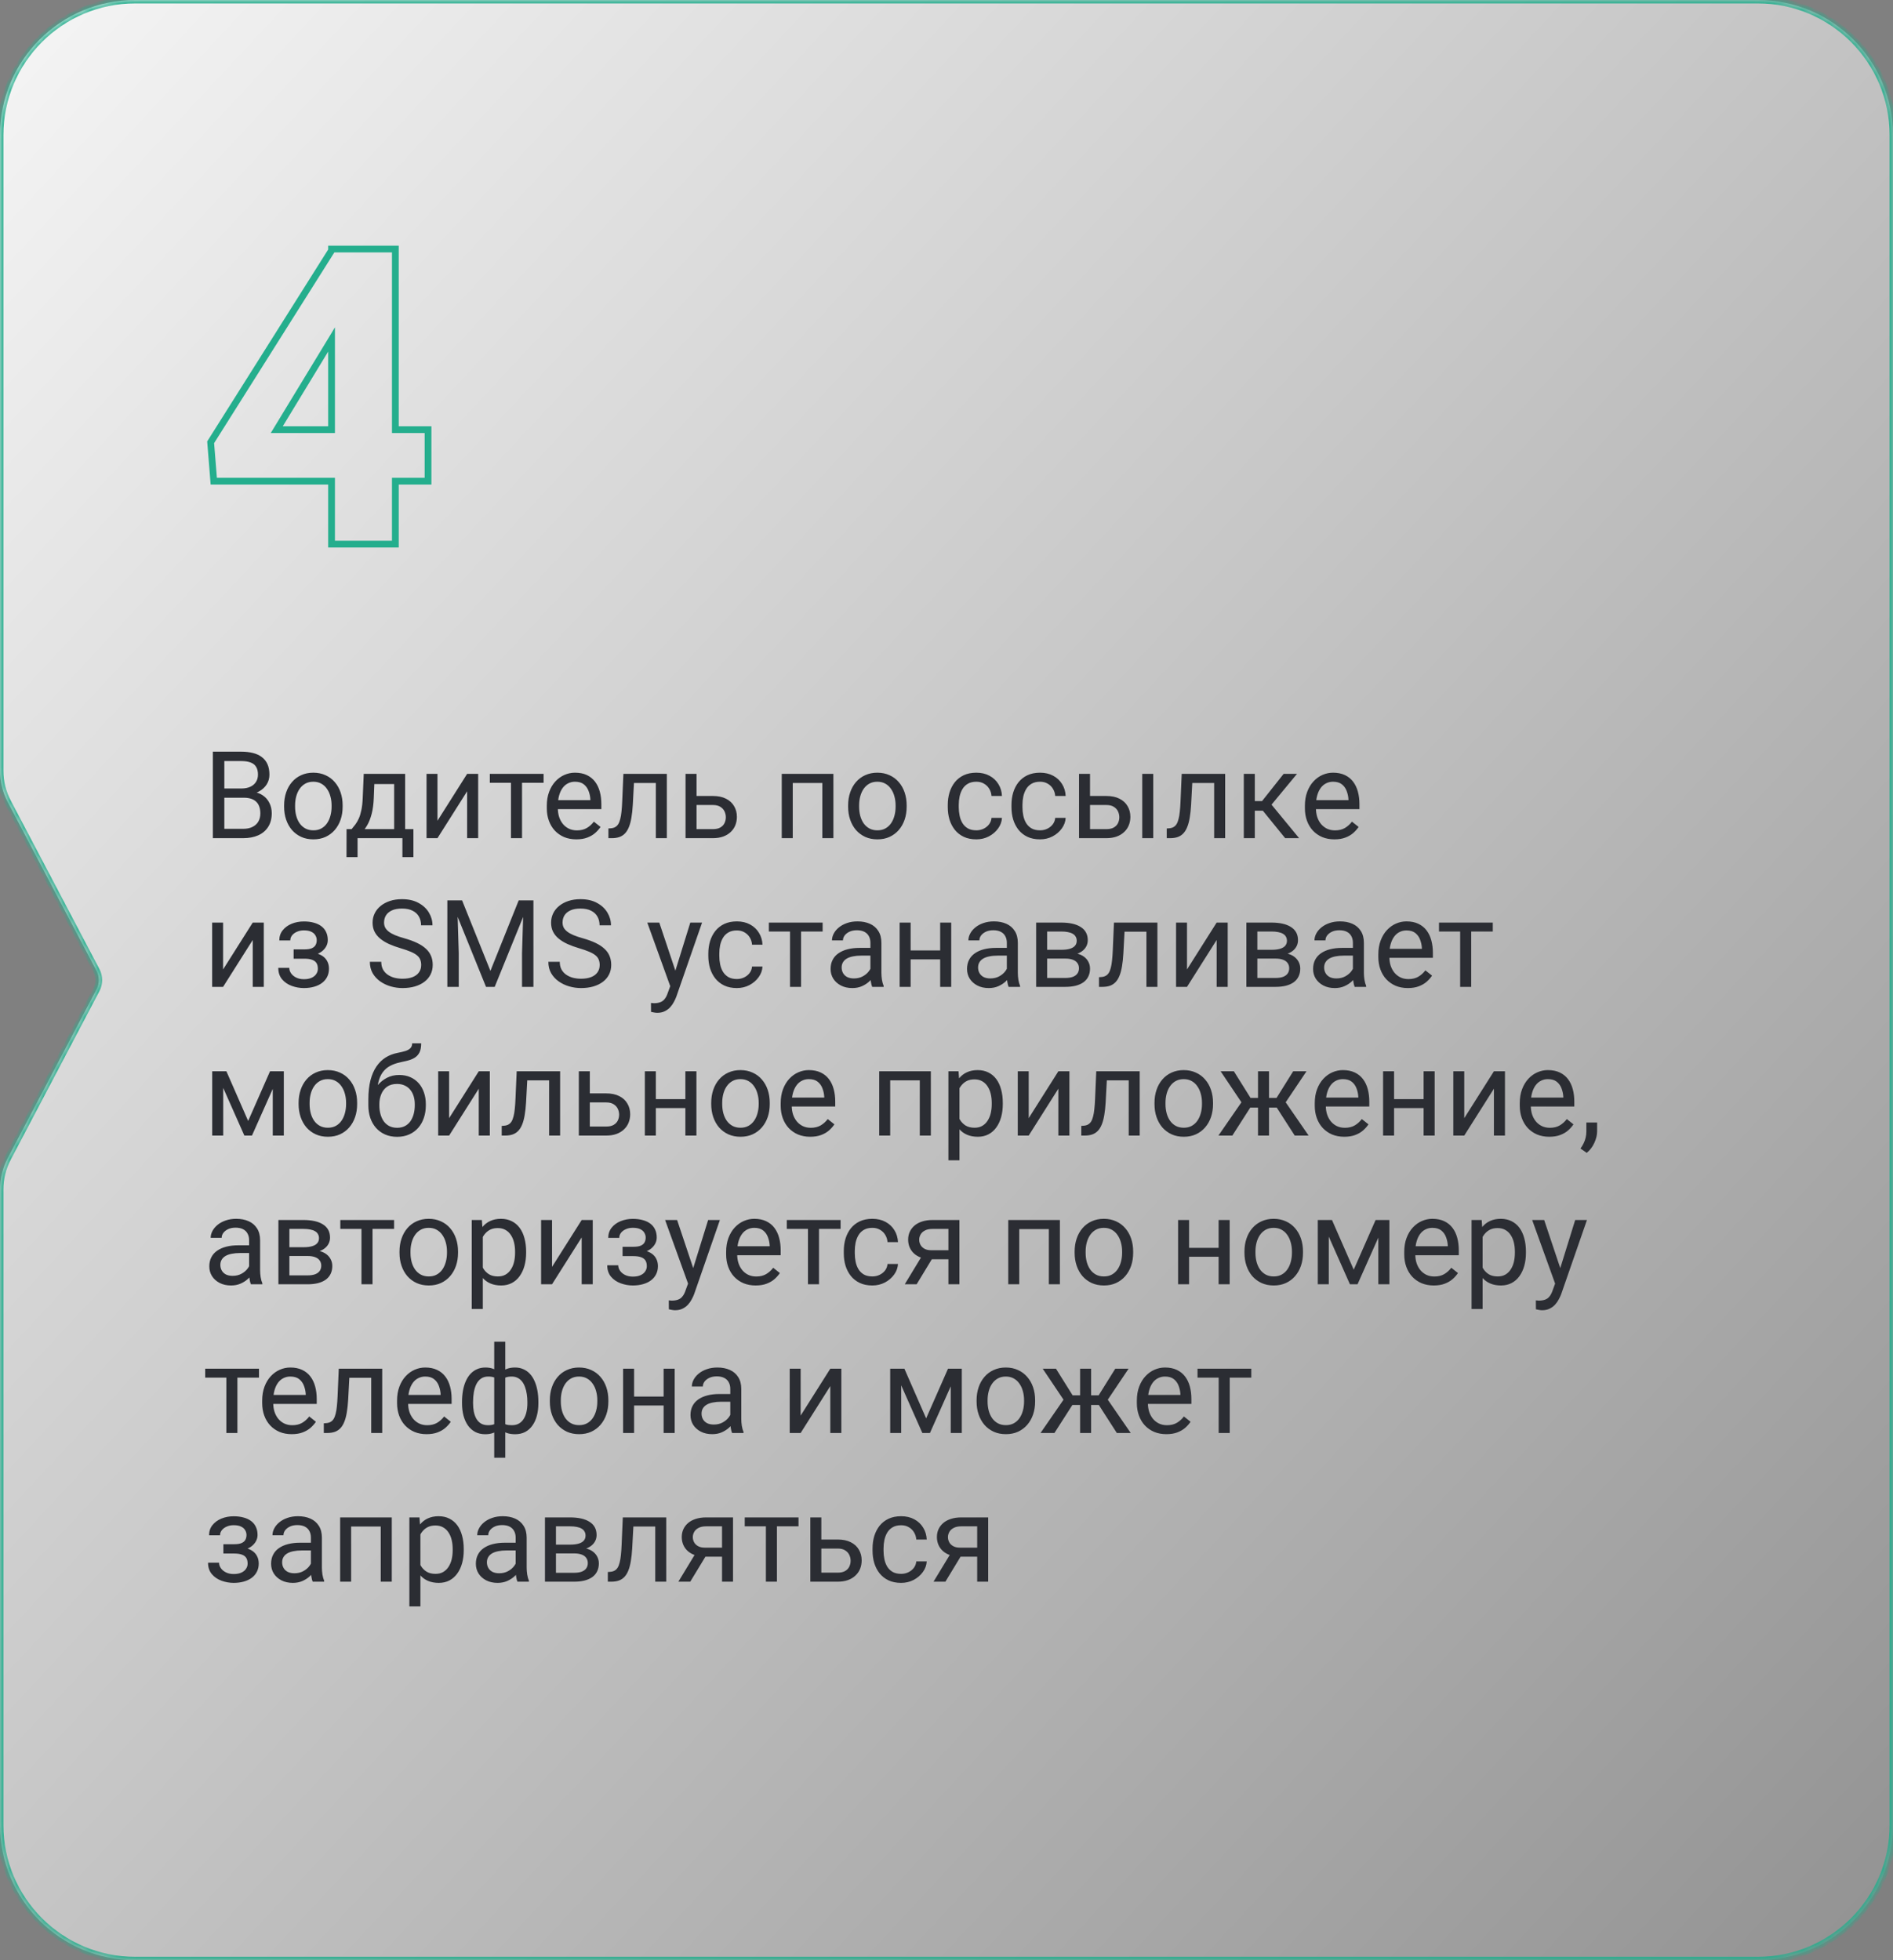
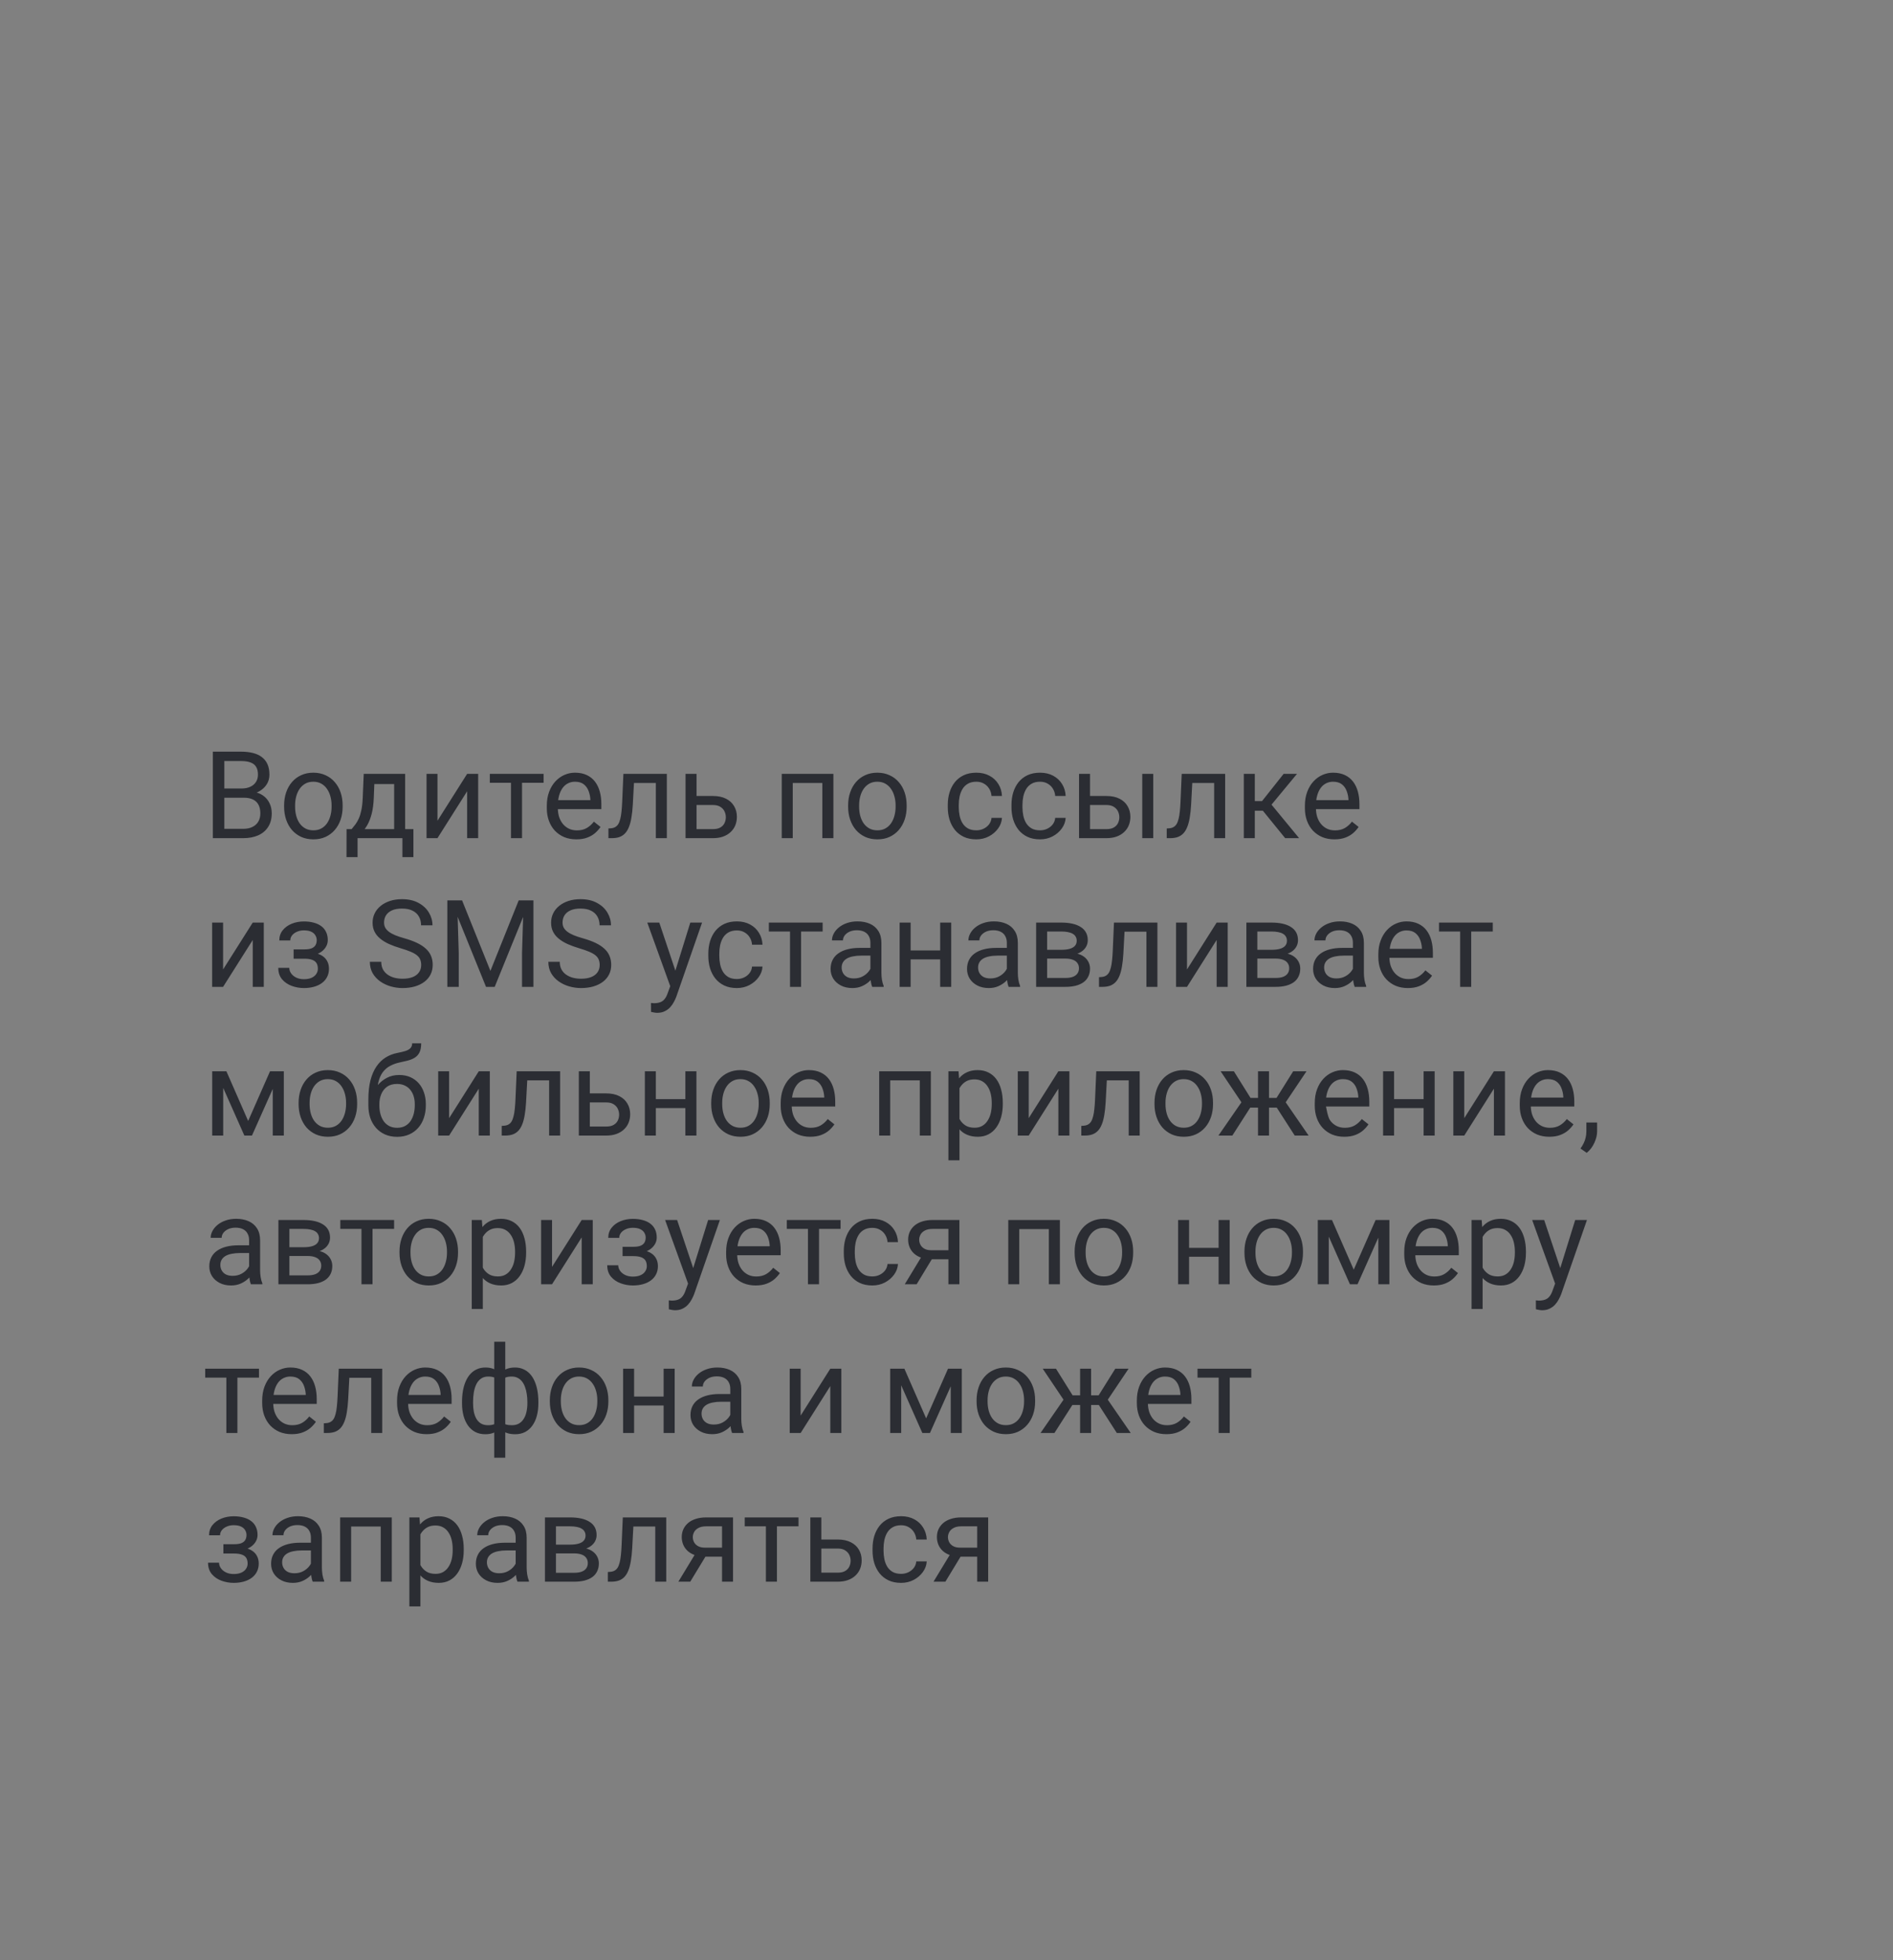
<svg xmlns="http://www.w3.org/2000/svg" width="280" height="290" viewBox="0 0 280 290" fill="none">
  <rect x="0" y="0" width="280" height="290" fill="#808080" stroke="none" />
  <mask id="path-1-inside-1_489_2240" fill="white">
-     <path fill-rule="evenodd" clip-rule="evenodd" d="M20 0C8.954 0 0 8.954 0 20V114.017C0 115.64 0.395 117.238 1.15 118.673L14.265 143.603C14.725 144.477 14.725 145.522 14.265 146.397L1.15 171.326C0.395 172.762 0 174.36 0 175.982V270C0 281.046 8.954 290 20 290H260C271.046 290 280 281.046 280 270V20C280 8.954 271.046 0 260 0H20Z" />
-   </mask>
-   <path fill-rule="evenodd" clip-rule="evenodd" d="M20 0C8.954 0 0 8.954 0 20V114.017C0 115.64 0.395 117.238 1.15 118.673L14.265 143.603C14.725 144.477 14.725 145.522 14.265 146.397L1.15 171.326C0.395 172.762 0 174.36 0 175.982V270C0 281.046 8.954 290 20 290H260C271.046 290 280 281.046 280 270V20C280 8.954 271.046 0 260 0H20Z" fill="url(#paint0_linear_489_2240)" />
+     </mask>
  <path d="M14.265 143.603L13.823 143.836H13.823L14.265 143.603ZM14.265 146.397L13.823 146.164H13.823L14.265 146.397ZM1.15 118.673L0.707 118.906L1.15 118.673ZM0.5 20C0.5 9.23 9.23 0.5 20 0.5V-0.5C8.678 -0.5 -0.5 8.678 -0.5 20H0.5ZM0.5 114.017V20H-0.5V114.017H0.5ZM0.707 118.906L13.823 143.836L14.708 143.37L1.592 118.44L0.707 118.906ZM13.823 143.836C14.206 144.564 14.206 145.435 13.823 146.164L14.708 146.629C15.244 145.609 15.244 144.39 14.708 143.37L13.823 143.836ZM13.823 146.164L0.707 171.094L1.592 171.559L14.708 146.629L13.823 146.164ZM0.5 270V175.982H-0.5V270H0.5ZM20 289.5C9.23 289.5 0.5 280.77 0.5 270H-0.5C-0.5 281.322 8.678 290.5 20 290.5V289.5ZM260 289.5H20V290.5H260V289.5ZM279.5 270C279.5 280.77 270.77 289.5 260 289.5V290.5C271.322 290.5 280.5 281.322 280.5 270H279.5ZM279.5 20V270H280.5V20H279.5ZM260 0.5C270.77 0.5 279.5 9.23 279.5 20H280.5C280.5 8.678 271.322 -0.5 260 -0.5V0.5ZM20 0.5H260V-0.5H20V0.5ZM0.707 171.094C-0.086 172.601 -0.5 174.279 -0.5 175.982H0.5C0.5 174.441 0.875 172.923 1.592 171.559L0.707 171.094ZM-0.5 114.017C-0.5 115.721 -0.086 117.399 0.707 118.906L1.592 118.44C0.875 117.077 0.5 115.558 0.5 114.017H-0.5Z" fill="#24AE8D" mask="url(#path-1-inside-1_489_2240)" />
-   <path d="M36.047 118.015H32.804L32.786 116.652H35.73C36.217 116.652 36.642 116.57 37.005 116.406C37.368 116.242 37.649 116.008 37.849 115.703C38.054 115.393 38.156 115.023 38.156 114.596C38.156 114.127 38.065 113.746 37.884 113.453C37.708 113.154 37.435 112.938 37.066 112.803C36.703 112.662 36.24 112.592 35.678 112.592H33.182V124H31.485V111.203H35.678C36.334 111.203 36.92 111.271 37.435 111.405C37.951 111.534 38.388 111.739 38.745 112.021C39.108 112.296 39.384 112.647 39.571 113.075C39.759 113.503 39.852 114.016 39.852 114.613C39.852 115.141 39.718 115.618 39.448 116.046C39.179 116.468 38.804 116.813 38.323 117.083C37.849 117.353 37.292 117.525 36.653 117.602L36.047 118.015ZM35.968 124H32.136L33.094 122.62H35.968C36.507 122.62 36.964 122.526 37.339 122.339C37.72 122.151 38.01 121.888 38.209 121.548C38.408 121.202 38.508 120.795 38.508 120.326C38.508 119.852 38.423 119.441 38.253 119.096C38.083 118.75 37.816 118.483 37.453 118.296C37.09 118.108 36.621 118.015 36.047 118.015H33.63L33.648 116.652H36.952L37.312 117.145C37.928 117.197 38.449 117.373 38.877 117.672C39.305 117.965 39.63 118.34 39.852 118.797C40.081 119.254 40.195 119.758 40.195 120.309C40.195 121.105 40.02 121.779 39.668 122.33C39.322 122.875 38.833 123.291 38.2 123.578C37.567 123.859 36.823 124 35.968 124ZM42.023 119.351V119.148C42.023 118.463 42.123 117.827 42.322 117.241C42.522 116.649 42.809 116.137 43.184 115.703C43.559 115.264 44.013 114.924 44.546 114.684C45.079 114.438 45.677 114.314 46.339 114.314C47.007 114.314 47.607 114.438 48.141 114.684C48.68 114.924 49.137 115.264 49.512 115.703C49.893 116.137 50.183 116.649 50.382 117.241C50.581 117.827 50.681 118.463 50.681 119.148V119.351C50.681 120.036 50.581 120.672 50.382 121.258C50.183 121.844 49.893 122.356 49.512 122.796C49.137 123.229 48.683 123.569 48.149 123.815C47.622 124.056 47.024 124.176 46.356 124.176C45.688 124.176 45.088 124.056 44.555 123.815C44.022 123.569 43.565 123.229 43.184 122.796C42.809 122.356 42.522 121.844 42.322 121.258C42.123 120.672 42.023 120.036 42.023 119.351ZM43.649 119.148V119.351C43.649 119.825 43.705 120.273 43.816 120.695C43.928 121.111 44.095 121.48 44.317 121.803C44.546 122.125 44.83 122.38 45.17 122.567C45.51 122.749 45.905 122.84 46.356 122.84C46.802 122.84 47.191 122.749 47.525 122.567C47.865 122.38 48.147 122.125 48.369 121.803C48.592 121.48 48.759 121.111 48.87 120.695C48.987 120.273 49.046 119.825 49.046 119.351V119.148C49.046 118.68 48.987 118.237 48.87 117.821C48.759 117.399 48.589 117.027 48.36 116.705C48.138 116.377 47.856 116.119 47.517 115.932C47.183 115.744 46.79 115.65 46.339 115.65C45.894 115.65 45.501 115.744 45.161 115.932C44.827 116.119 44.546 116.377 44.317 116.705C44.095 117.027 43.928 117.399 43.816 117.821C43.705 118.237 43.649 118.68 43.649 119.148ZM53.801 114.49H55.427L55.286 118.05C55.251 118.952 55.148 119.731 54.978 120.388C54.809 121.044 54.592 121.604 54.328 122.066C54.065 122.523 53.769 122.907 53.44 123.218C53.118 123.528 52.784 123.789 52.438 124H51.63L51.674 122.673L52.008 122.664C52.201 122.436 52.389 122.201 52.57 121.961C52.752 121.715 52.919 121.425 53.071 121.091C53.224 120.751 53.35 120.338 53.449 119.852C53.555 119.359 53.622 118.759 53.651 118.05L53.801 114.49ZM54.205 114.49H59.927V124H58.301V115.993H54.205V114.49ZM51.261 122.664H61.148V126.804H59.523V124H52.887V126.804H51.252L51.261 122.664ZM64.708 121.425L69.094 114.49H70.728V124H69.094V117.065L64.708 124H63.091V114.49H64.708V121.425ZM77.215 114.49V124H75.58V114.49H77.215ZM80.405 114.49V115.809H72.451V114.49H80.405ZM85.248 124.176C84.586 124.176 83.985 124.064 83.446 123.842C82.913 123.613 82.453 123.294 82.066 122.884C81.686 122.474 81.393 121.987 81.188 121.425C80.982 120.862 80.88 120.247 80.88 119.579V119.21C80.88 118.437 80.994 117.748 81.223 117.145C81.451 116.535 81.762 116.02 82.154 115.598C82.547 115.176 82.992 114.856 83.49 114.64C83.988 114.423 84.504 114.314 85.037 114.314C85.717 114.314 86.303 114.432 86.795 114.666C87.293 114.9 87.7 115.229 88.017 115.65C88.333 116.066 88.567 116.559 88.72 117.127C88.872 117.689 88.948 118.305 88.948 118.973V119.702H81.847V118.375H87.322V118.252C87.299 117.83 87.211 117.42 87.059 117.021C86.912 116.623 86.678 116.295 86.356 116.037C86.033 115.779 85.594 115.65 85.037 115.65C84.668 115.65 84.328 115.729 84.018 115.888C83.707 116.04 83.44 116.269 83.218 116.573C82.995 116.878 82.822 117.25 82.699 117.689C82.576 118.129 82.515 118.636 82.515 119.21V119.579C82.515 120.03 82.576 120.455 82.699 120.854C82.828 121.246 83.013 121.592 83.253 121.891C83.499 122.189 83.795 122.424 84.141 122.594C84.492 122.764 84.891 122.849 85.336 122.849C85.91 122.849 86.397 122.731 86.795 122.497C87.193 122.263 87.542 121.949 87.841 121.557L88.825 122.339C88.62 122.649 88.359 122.945 88.043 123.227C87.727 123.508 87.337 123.736 86.874 123.912C86.417 124.088 85.875 124.176 85.248 124.176ZM97.201 114.49V115.835H92.605V114.49H97.201ZM98.634 114.49V124H97.008V114.49H98.634ZM92.209 114.49H93.844L93.598 119.078C93.557 119.787 93.489 120.414 93.395 120.959C93.308 121.498 93.185 121.961 93.026 122.348C92.874 122.734 92.681 123.051 92.446 123.297C92.218 123.537 91.942 123.716 91.62 123.833C91.298 123.944 90.926 124 90.504 124H89.994V122.567L90.346 122.541C90.598 122.523 90.811 122.465 90.987 122.365C91.169 122.266 91.321 122.119 91.444 121.926C91.567 121.727 91.667 121.472 91.743 121.161C91.825 120.851 91.887 120.481 91.928 120.054C91.975 119.626 92.01 119.128 92.033 118.56L92.209 114.49ZM102.589 117.76H105.445C106.213 117.76 106.86 117.895 107.388 118.164C107.915 118.428 108.313 118.794 108.583 119.263C108.858 119.726 108.996 120.253 108.996 120.845C108.996 121.284 108.92 121.697 108.768 122.084C108.615 122.465 108.387 122.799 108.082 123.086C107.783 123.373 107.411 123.599 106.966 123.763C106.526 123.921 106.02 124 105.445 124H101.402V114.49H103.028V122.664H105.445C105.914 122.664 106.289 122.579 106.57 122.409C106.852 122.239 107.054 122.02 107.177 121.75C107.3 121.48 107.361 121.199 107.361 120.906C107.361 120.619 107.3 120.338 107.177 120.062C107.054 119.787 106.852 119.559 106.57 119.377C106.289 119.189 105.914 119.096 105.445 119.096H102.589V117.76ZM121.828 114.49V115.835H117.021V114.49H121.828ZM117.258 114.49V124H115.632V114.49H117.258ZM123.27 114.49V124H121.635V114.49H123.27ZM125.449 119.351V119.148C125.449 118.463 125.549 117.827 125.748 117.241C125.947 116.649 126.234 116.137 126.609 115.703C126.984 115.264 127.438 114.924 127.972 114.684C128.505 114.438 129.103 114.314 129.765 114.314C130.433 114.314 131.033 114.438 131.566 114.684C132.105 114.924 132.562 115.264 132.938 115.703C133.318 116.137 133.608 116.649 133.808 117.241C134.007 117.827 134.106 118.463 134.106 119.148V119.351C134.106 120.036 134.007 120.672 133.808 121.258C133.608 121.844 133.318 122.356 132.938 122.796C132.562 123.229 132.108 123.569 131.575 123.815C131.048 124.056 130.45 124.176 129.782 124.176C129.114 124.176 128.514 124.056 127.98 123.815C127.447 123.569 126.99 123.229 126.609 122.796C126.234 122.356 125.947 121.844 125.748 121.258C125.549 120.672 125.449 120.036 125.449 119.351ZM127.075 119.148V119.351C127.075 119.825 127.131 120.273 127.242 120.695C127.354 121.111 127.521 121.48 127.743 121.803C127.972 122.125 128.256 122.38 128.596 122.567C128.936 122.749 129.331 122.84 129.782 122.84C130.228 122.84 130.617 122.749 130.951 122.567C131.291 122.38 131.572 122.125 131.795 121.803C132.018 121.48 132.185 121.111 132.296 120.695C132.413 120.273 132.472 119.825 132.472 119.351V119.148C132.472 118.68 132.413 118.237 132.296 117.821C132.185 117.399 132.015 117.027 131.786 116.705C131.563 116.377 131.282 116.119 130.942 115.932C130.608 115.744 130.216 115.65 129.765 115.65C129.319 115.65 128.927 115.744 128.587 115.932C128.253 116.119 127.972 116.377 127.743 116.705C127.521 117.027 127.354 117.399 127.242 117.821C127.131 118.237 127.075 118.68 127.075 119.148ZM144.416 122.84C144.803 122.84 145.16 122.761 145.488 122.603C145.816 122.444 146.086 122.228 146.297 121.952C146.508 121.671 146.628 121.352 146.657 120.994H148.204C148.175 121.557 147.984 122.081 147.633 122.567C147.287 123.048 146.833 123.438 146.271 123.736C145.708 124.029 145.09 124.176 144.416 124.176C143.701 124.176 143.077 124.05 142.544 123.798C142.017 123.546 141.577 123.2 141.226 122.761C140.88 122.321 140.619 121.817 140.443 121.249C140.273 120.675 140.188 120.068 140.188 119.43V119.061C140.188 118.422 140.273 117.818 140.443 117.25C140.619 116.676 140.88 116.169 141.226 115.729C141.577 115.29 142.017 114.944 142.544 114.692C143.077 114.44 143.701 114.314 144.416 114.314C145.16 114.314 145.811 114.467 146.367 114.771C146.924 115.07 147.36 115.48 147.677 116.002C147.999 116.518 148.175 117.104 148.204 117.76H146.657C146.628 117.367 146.517 117.013 146.323 116.696C146.136 116.38 145.878 116.128 145.55 115.94C145.228 115.747 144.85 115.65 144.416 115.65C143.918 115.65 143.499 115.75 143.159 115.949C142.825 116.143 142.559 116.406 142.359 116.74C142.166 117.068 142.025 117.435 141.938 117.839C141.855 118.237 141.814 118.645 141.814 119.061V119.43C141.814 119.846 141.855 120.256 141.938 120.66C142.02 121.064 142.157 121.431 142.351 121.759C142.55 122.087 142.816 122.351 143.15 122.55C143.49 122.743 143.912 122.84 144.416 122.84ZM153.838 122.84C154.225 122.84 154.582 122.761 154.91 122.603C155.238 122.444 155.508 122.228 155.719 121.952C155.93 121.671 156.05 121.352 156.079 120.994H157.626C157.597 121.557 157.406 122.081 157.055 122.567C156.709 123.048 156.255 123.438 155.692 123.736C155.13 124.029 154.512 124.176 153.838 124.176C153.123 124.176 152.499 124.05 151.966 123.798C151.438 123.546 150.999 123.2 150.647 122.761C150.302 122.321 150.041 121.817 149.865 121.249C149.695 120.675 149.61 120.068 149.61 119.43V119.061C149.61 118.422 149.695 117.818 149.865 117.25C150.041 116.676 150.302 116.169 150.647 115.729C150.999 115.29 151.438 114.944 151.966 114.692C152.499 114.44 153.123 114.314 153.838 114.314C154.582 114.314 155.232 114.467 155.789 114.771C156.346 115.07 156.782 115.48 157.099 116.002C157.421 116.518 157.597 117.104 157.626 117.76H156.079C156.05 117.367 155.938 117.013 155.745 116.696C155.558 116.38 155.3 116.128 154.972 115.94C154.649 115.747 154.271 115.65 153.838 115.65C153.34 115.65 152.921 115.75 152.581 115.949C152.247 116.143 151.98 116.406 151.781 116.74C151.588 117.068 151.447 117.435 151.359 117.839C151.277 118.237 151.236 118.645 151.236 119.061V119.43C151.236 119.846 151.277 120.256 151.359 120.66C151.441 121.064 151.579 121.431 151.772 121.759C151.972 122.087 152.238 122.351 152.572 122.55C152.912 122.743 153.334 122.84 153.838 122.84ZM160.79 117.76H163.646C164.414 117.76 165.062 117.895 165.589 118.164C166.116 118.428 166.515 118.794 166.784 119.263C167.06 119.726 167.197 120.253 167.197 120.845C167.197 121.284 167.121 121.697 166.969 122.084C166.816 122.465 166.588 122.799 166.283 123.086C165.984 123.373 165.612 123.599 165.167 123.763C164.728 123.921 164.221 124 163.646 124H159.604V114.49H161.229V122.664H163.646C164.115 122.664 164.49 122.579 164.771 122.409C165.053 122.239 165.255 122.02 165.378 121.75C165.501 121.48 165.562 121.199 165.562 120.906C165.562 120.619 165.501 120.338 165.378 120.062C165.255 119.787 165.053 119.559 164.771 119.377C164.49 119.189 164.115 119.096 163.646 119.096H160.79V117.76ZM170.581 114.49V124H168.955V114.49H170.581ZM179.783 114.49V115.835H175.187V114.49H179.783ZM181.216 114.49V124H179.59V114.49H181.216ZM174.791 114.49H176.426L176.18 119.078C176.139 119.787 176.071 120.414 175.978 120.959C175.89 121.498 175.767 121.961 175.608 122.348C175.456 122.734 175.263 123.051 175.028 123.297C174.8 123.537 174.524 123.716 174.202 123.833C173.88 123.944 173.508 124 173.086 124H172.576V122.567L172.928 122.541C173.18 122.523 173.394 122.465 173.569 122.365C173.751 122.266 173.903 122.119 174.026 121.926C174.149 121.727 174.249 121.472 174.325 121.161C174.407 120.851 174.469 120.481 174.51 120.054C174.557 119.626 174.592 119.128 174.615 118.56L174.791 114.49ZM185.602 114.49V124H183.976V114.49H185.602ZM191.842 114.49L187.333 119.939H185.057L184.811 118.516H186.674L189.864 114.49H191.842ZM190.093 124L186.595 119.693L187.641 118.516L192.158 124H190.093ZM197.379 124.176C196.717 124.176 196.116 124.064 195.577 123.842C195.044 123.613 194.584 123.294 194.197 122.884C193.816 122.474 193.523 121.987 193.318 121.425C193.113 120.862 193.011 120.247 193.011 119.579V119.21C193.011 118.437 193.125 117.748 193.354 117.145C193.582 116.535 193.893 116.02 194.285 115.598C194.678 115.176 195.123 114.856 195.621 114.64C196.119 114.423 196.635 114.314 197.168 114.314C197.848 114.314 198.434 114.432 198.926 114.666C199.424 114.9 199.831 115.229 200.147 115.65C200.464 116.066 200.698 116.559 200.851 117.127C201.003 117.689 201.079 118.305 201.079 118.973V119.702H193.978V118.375H199.453V118.252C199.43 117.83 199.342 117.42 199.189 117.021C199.043 116.623 198.809 116.295 198.486 116.037C198.164 115.779 197.725 115.65 197.168 115.65C196.799 115.65 196.459 115.729 196.148 115.888C195.838 116.04 195.571 116.269 195.349 116.573C195.126 116.878 194.953 117.25 194.83 117.689C194.707 118.129 194.646 118.636 194.646 119.21V119.579C194.646 120.03 194.707 120.455 194.83 120.854C194.959 121.246 195.144 121.592 195.384 121.891C195.63 122.189 195.926 122.424 196.271 122.594C196.623 122.764 197.021 122.849 197.467 122.849C198.041 122.849 198.527 122.731 198.926 122.497C199.324 122.263 199.673 121.949 199.972 121.557L200.956 122.339C200.751 122.649 200.49 122.945 200.174 123.227C199.857 123.508 199.468 123.736 199.005 123.912C198.548 124.088 198.006 124.176 197.379 124.176ZM32.997 143.425L37.383 136.49H39.018V146H37.383V139.065L32.997 146H31.38V136.49H32.997V143.425ZM45.179 141.456H43.43V140.454H45.047C45.498 140.454 45.855 140.398 46.119 140.287C46.383 140.17 46.57 140.009 46.682 139.804C46.793 139.599 46.849 139.358 46.849 139.083C46.849 138.837 46.784 138.605 46.655 138.389C46.532 138.166 46.333 137.987 46.058 137.853C45.782 137.712 45.413 137.642 44.95 137.642C44.575 137.642 44.235 137.709 43.931 137.844C43.626 137.973 43.383 138.151 43.201 138.38C43.025 138.603 42.938 138.854 42.938 139.136H41.312C41.312 138.556 41.476 138.058 41.804 137.642C42.138 137.22 42.58 136.895 43.131 136.666C43.688 136.438 44.294 136.323 44.95 136.323C45.501 136.323 45.993 136.385 46.427 136.508C46.866 136.625 47.238 136.801 47.543 137.035C47.848 137.264 48.079 137.551 48.237 137.896C48.401 138.236 48.483 138.632 48.483 139.083C48.483 139.405 48.407 139.71 48.255 139.997C48.102 140.284 47.883 140.539 47.596 140.762C47.309 140.979 46.96 141.148 46.55 141.271C46.145 141.395 45.688 141.456 45.179 141.456ZM43.43 140.841H45.179C45.747 140.841 46.248 140.896 46.682 141.008C47.115 141.113 47.478 141.271 47.772 141.482C48.065 141.693 48.284 141.954 48.431 142.265C48.583 142.569 48.659 142.921 48.659 143.319C48.659 143.765 48.568 144.166 48.387 144.523C48.211 144.875 47.959 145.174 47.631 145.42C47.303 145.666 46.91 145.854 46.453 145.982C46.002 146.111 45.501 146.176 44.95 146.176C44.335 146.176 43.737 146.07 43.157 145.859C42.577 145.648 42.1 145.323 41.725 144.884C41.35 144.438 41.162 143.873 41.162 143.188H42.788C42.788 143.475 42.879 143.747 43.06 144.005C43.242 144.263 43.494 144.471 43.816 144.629C44.145 144.787 44.523 144.866 44.95 144.866C45.407 144.866 45.788 144.796 46.093 144.655C46.398 144.515 46.626 144.327 46.778 144.093C46.937 143.858 47.016 143.604 47.016 143.328C47.016 142.971 46.945 142.684 46.805 142.467C46.664 142.25 46.447 142.092 46.154 141.992C45.867 141.887 45.498 141.834 45.047 141.834H43.43V140.841ZM62.3 142.766C62.3 142.467 62.253 142.203 62.159 141.975C62.071 141.74 61.913 141.529 61.685 141.342C61.462 141.154 61.151 140.976 60.753 140.806C60.36 140.636 59.862 140.463 59.259 140.287C58.626 140.1 58.055 139.892 57.545 139.663C57.035 139.429 56.599 139.162 56.235 138.863C55.872 138.564 55.594 138.222 55.4 137.835C55.207 137.448 55.11 137.006 55.11 136.508C55.11 136.01 55.213 135.55 55.418 135.128C55.623 134.706 55.916 134.34 56.297 134.029C56.684 133.713 57.144 133.467 57.677 133.291C58.21 133.115 58.805 133.027 59.461 133.027C60.422 133.027 61.236 133.212 61.904 133.581C62.578 133.944 63.091 134.422 63.442 135.014C63.794 135.6 63.97 136.227 63.97 136.895H62.282C62.282 136.414 62.18 135.989 61.975 135.62C61.77 135.245 61.459 134.952 61.043 134.741C60.627 134.524 60.1 134.416 59.461 134.416C58.857 134.416 58.359 134.507 57.967 134.688C57.574 134.87 57.281 135.116 57.088 135.427C56.9 135.737 56.807 136.092 56.807 136.49C56.807 136.76 56.862 137.006 56.974 137.229C57.091 137.445 57.27 137.647 57.51 137.835C57.756 138.022 58.066 138.195 58.441 138.354C58.822 138.512 59.276 138.664 59.804 138.811C60.53 139.016 61.157 139.244 61.685 139.496C62.212 139.748 62.645 140.032 62.985 140.349C63.331 140.659 63.586 141.014 63.75 141.412C63.92 141.805 64.005 142.25 64.005 142.748C64.005 143.27 63.899 143.741 63.688 144.163C63.477 144.585 63.176 144.945 62.783 145.244C62.391 145.543 61.919 145.774 61.368 145.938C60.823 146.097 60.214 146.176 59.54 146.176C58.948 146.176 58.365 146.094 57.791 145.93C57.223 145.766 56.704 145.52 56.235 145.191C55.773 144.863 55.4 144.459 55.119 143.979C54.844 143.492 54.706 142.93 54.706 142.291H56.394C56.394 142.73 56.478 143.108 56.648 143.425C56.818 143.735 57.05 143.993 57.343 144.198C57.642 144.403 57.978 144.556 58.353 144.655C58.734 144.749 59.13 144.796 59.54 144.796C60.132 144.796 60.633 144.714 61.043 144.55C61.453 144.386 61.764 144.151 61.975 143.847C62.191 143.542 62.3 143.182 62.3 142.766ZM66.703 133.203H68.347L72.539 143.636L76.723 133.203H78.375L73.172 146H71.889L66.703 133.203ZM66.167 133.203H67.617L67.855 141.008V146H66.167V133.203ZM77.452 133.203H78.902V146H77.215V141.008L77.452 133.203ZM88.702 142.766C88.702 142.467 88.655 142.203 88.561 141.975C88.474 141.74 88.315 141.529 88.087 141.342C87.864 141.154 87.554 140.976 87.155 140.806C86.763 140.636 86.265 140.463 85.661 140.287C85.028 140.1 84.457 139.892 83.947 139.663C83.438 139.429 83.001 139.162 82.638 138.863C82.274 138.564 81.996 138.222 81.803 137.835C81.609 137.448 81.513 137.006 81.513 136.508C81.513 136.01 81.615 135.55 81.82 135.128C82.025 134.706 82.318 134.34 82.699 134.029C83.086 133.713 83.546 133.467 84.079 133.291C84.612 133.115 85.207 133.027 85.863 133.027C86.824 133.027 87.639 133.212 88.307 133.581C88.981 133.944 89.493 134.422 89.845 135.014C90.196 135.6 90.372 136.227 90.372 136.895H88.685C88.685 136.414 88.582 135.989 88.377 135.62C88.172 135.245 87.861 134.952 87.445 134.741C87.029 134.524 86.502 134.416 85.863 134.416C85.26 134.416 84.762 134.507 84.369 134.688C83.977 134.87 83.684 135.116 83.49 135.427C83.303 135.737 83.209 136.092 83.209 136.49C83.209 136.76 83.265 137.006 83.376 137.229C83.493 137.445 83.672 137.647 83.912 137.835C84.158 138.022 84.469 138.195 84.844 138.354C85.225 138.512 85.679 138.664 86.206 138.811C86.933 139.016 87.56 139.244 88.087 139.496C88.614 139.748 89.048 140.032 89.388 140.349C89.733 140.659 89.988 141.014 90.152 141.412C90.322 141.805 90.407 142.25 90.407 142.748C90.407 143.27 90.302 143.741 90.091 144.163C89.88 144.585 89.578 144.945 89.186 145.244C88.793 145.543 88.321 145.774 87.77 145.938C87.226 146.097 86.616 146.176 85.942 146.176C85.351 146.176 84.768 146.094 84.193 145.93C83.625 145.766 83.106 145.52 82.638 145.191C82.175 144.863 81.803 144.459 81.522 143.979C81.246 143.492 81.108 142.93 81.108 142.291H82.796C82.796 142.73 82.881 143.108 83.051 143.425C83.221 143.735 83.452 143.993 83.745 144.198C84.044 144.403 84.381 144.556 84.756 144.655C85.137 144.749 85.532 144.796 85.942 144.796C86.534 144.796 87.035 144.714 87.445 144.55C87.856 144.386 88.166 144.151 88.377 143.847C88.594 143.542 88.702 143.182 88.702 142.766ZM99.46 145.016L102.105 136.49H103.846L100.031 147.468C99.943 147.702 99.826 147.954 99.68 148.224C99.539 148.499 99.357 148.76 99.135 149.006C98.912 149.252 98.643 149.451 98.326 149.604C98.016 149.762 97.644 149.841 97.21 149.841C97.081 149.841 96.917 149.823 96.718 149.788C96.519 149.753 96.378 149.724 96.296 149.7L96.287 148.382C96.334 148.388 96.407 148.394 96.507 148.399C96.612 148.411 96.686 148.417 96.727 148.417C97.096 148.417 97.409 148.367 97.667 148.268C97.925 148.174 98.142 148.013 98.317 147.784C98.499 147.562 98.654 147.254 98.783 146.861L99.46 145.016ZM97.518 136.49L99.987 143.873L100.409 145.587L99.24 146.185L95.742 136.49H97.518ZM108.996 144.84C109.383 144.84 109.74 144.761 110.068 144.603C110.396 144.444 110.666 144.228 110.877 143.952C111.088 143.671 111.208 143.352 111.237 142.994H112.784C112.755 143.557 112.564 144.081 112.213 144.567C111.867 145.048 111.413 145.438 110.851 145.736C110.288 146.029 109.67 146.176 108.996 146.176C108.281 146.176 107.657 146.05 107.124 145.798C106.597 145.546 106.157 145.2 105.806 144.761C105.46 144.321 105.199 143.817 105.023 143.249C104.854 142.675 104.769 142.068 104.769 141.43V141.061C104.769 140.422 104.854 139.818 105.023 139.25C105.199 138.676 105.46 138.169 105.806 137.729C106.157 137.29 106.597 136.944 107.124 136.692C107.657 136.44 108.281 136.314 108.996 136.314C109.74 136.314 110.391 136.467 110.947 136.771C111.504 137.07 111.94 137.48 112.257 138.002C112.579 138.518 112.755 139.104 112.784 139.76H111.237C111.208 139.367 111.097 139.013 110.903 138.696C110.716 138.38 110.458 138.128 110.13 137.94C109.808 137.747 109.43 137.65 108.996 137.65C108.498 137.65 108.079 137.75 107.739 137.949C107.405 138.143 107.139 138.406 106.939 138.74C106.746 139.068 106.605 139.435 106.518 139.839C106.436 140.237 106.395 140.645 106.395 141.061V141.43C106.395 141.846 106.436 142.256 106.518 142.66C106.6 143.064 106.737 143.431 106.931 143.759C107.13 144.087 107.396 144.351 107.73 144.55C108.07 144.743 108.492 144.84 108.996 144.84ZM118.488 136.49V146H116.854V136.49H118.488ZM121.679 136.49V137.809H113.725V136.49H121.679ZM128.745 144.374V139.479C128.745 139.104 128.669 138.778 128.517 138.503C128.37 138.222 128.147 138.005 127.849 137.853C127.55 137.7 127.181 137.624 126.741 137.624C126.331 137.624 125.971 137.694 125.66 137.835C125.355 137.976 125.115 138.16 124.939 138.389C124.77 138.617 124.685 138.863 124.685 139.127H123.059C123.059 138.787 123.146 138.45 123.322 138.116C123.498 137.782 123.75 137.48 124.078 137.211C124.412 136.936 124.811 136.719 125.273 136.561C125.742 136.396 126.264 136.314 126.838 136.314C127.529 136.314 128.139 136.432 128.666 136.666C129.199 136.9 129.615 137.255 129.914 137.729C130.219 138.198 130.371 138.787 130.371 139.496V143.926C130.371 144.242 130.397 144.579 130.45 144.937C130.509 145.294 130.594 145.602 130.705 145.859V146H129.009C128.927 145.812 128.862 145.563 128.815 145.253C128.769 144.937 128.745 144.644 128.745 144.374ZM129.026 140.234L129.044 141.377H127.4C126.938 141.377 126.524 141.415 126.161 141.491C125.798 141.562 125.493 141.67 125.247 141.816C125.001 141.963 124.813 142.147 124.685 142.37C124.556 142.587 124.491 142.842 124.491 143.135C124.491 143.434 124.559 143.706 124.693 143.952C124.828 144.198 125.03 144.395 125.3 144.541C125.575 144.682 125.912 144.752 126.311 144.752C126.809 144.752 127.248 144.646 127.629 144.436C128.01 144.225 128.312 143.967 128.534 143.662C128.763 143.357 128.886 143.062 128.903 142.774L129.598 143.557C129.557 143.803 129.445 144.075 129.264 144.374C129.082 144.673 128.839 144.96 128.534 145.235C128.235 145.505 127.878 145.73 127.462 145.912C127.052 146.088 126.589 146.176 126.073 146.176C125.429 146.176 124.863 146.05 124.377 145.798C123.896 145.546 123.521 145.209 123.252 144.787C122.988 144.359 122.856 143.882 122.856 143.354C122.856 142.845 122.956 142.396 123.155 142.01C123.354 141.617 123.642 141.292 124.017 141.034C124.392 140.771 124.843 140.571 125.37 140.437C125.897 140.302 126.486 140.234 127.137 140.234H129.026ZM139.38 140.612V141.931H134.353V140.612H139.38ZM134.695 136.49V146H133.069V136.49H134.695ZM140.698 136.49V146H139.063V136.49H140.698ZM148.925 144.374V139.479C148.925 139.104 148.849 138.778 148.696 138.503C148.55 138.222 148.327 138.005 148.028 137.853C147.729 137.7 147.36 137.624 146.921 137.624C146.511 137.624 146.15 137.694 145.84 137.835C145.535 137.976 145.295 138.16 145.119 138.389C144.949 138.617 144.864 138.863 144.864 139.127H143.238C143.238 138.787 143.326 138.45 143.502 138.116C143.678 137.782 143.93 137.48 144.258 137.211C144.592 136.936 144.99 136.719 145.453 136.561C145.922 136.396 146.443 136.314 147.018 136.314C147.709 136.314 148.318 136.432 148.846 136.666C149.379 136.9 149.795 137.255 150.094 137.729C150.398 138.198 150.551 138.787 150.551 139.496V143.926C150.551 144.242 150.577 144.579 150.63 144.937C150.688 145.294 150.773 145.602 150.885 145.859V146H149.188C149.106 145.812 149.042 145.563 148.995 145.253C148.948 144.937 148.925 144.644 148.925 144.374ZM149.206 140.234L149.224 141.377H147.58C147.117 141.377 146.704 141.415 146.341 141.491C145.978 141.562 145.673 141.67 145.427 141.816C145.181 141.963 144.993 142.147 144.864 142.37C144.735 142.587 144.671 142.842 144.671 143.135C144.671 143.434 144.738 143.706 144.873 143.952C145.008 144.198 145.21 144.395 145.479 144.541C145.755 144.682 146.092 144.752 146.49 144.752C146.988 144.752 147.428 144.646 147.809 144.436C148.189 144.225 148.491 143.967 148.714 143.662C148.942 143.357 149.065 143.062 149.083 142.774L149.777 143.557C149.736 143.803 149.625 144.075 149.443 144.374C149.262 144.673 149.019 144.96 148.714 145.235C148.415 145.505 148.058 145.73 147.642 145.912C147.231 146.088 146.769 146.176 146.253 146.176C145.608 146.176 145.043 146.05 144.557 145.798C144.076 145.546 143.701 145.209 143.432 144.787C143.168 144.359 143.036 143.882 143.036 143.354C143.036 142.845 143.136 142.396 143.335 142.01C143.534 141.617 143.821 141.292 144.196 141.034C144.571 140.771 145.022 140.571 145.55 140.437C146.077 140.302 146.666 140.234 147.316 140.234H149.206ZM157.573 141.816H154.453L154.436 140.516H156.984C157.488 140.516 157.907 140.466 158.241 140.366C158.581 140.267 158.836 140.117 159.006 139.918C159.176 139.719 159.261 139.473 159.261 139.18C159.261 138.951 159.211 138.752 159.111 138.582C159.018 138.406 158.874 138.263 158.681 138.151C158.487 138.034 158.247 137.949 157.96 137.896C157.679 137.838 157.348 137.809 156.967 137.809H154.884V146H153.258V136.49H156.967C157.57 136.49 158.112 136.543 158.593 136.648C159.079 136.754 159.492 136.915 159.832 137.132C160.178 137.343 160.441 137.612 160.623 137.94C160.805 138.269 160.896 138.655 160.896 139.101C160.896 139.388 160.837 139.66 160.72 139.918C160.603 140.176 160.43 140.404 160.201 140.604C159.973 140.803 159.691 140.967 159.357 141.096C159.023 141.219 158.64 141.298 158.206 141.333L157.573 141.816ZM157.573 146H153.864L154.673 144.682H157.573C158.024 144.682 158.399 144.626 158.698 144.515C158.997 144.397 159.22 144.233 159.366 144.022C159.519 143.806 159.595 143.548 159.595 143.249C159.595 142.95 159.519 142.695 159.366 142.484C159.22 142.268 158.997 142.104 158.698 141.992C158.399 141.875 158.024 141.816 157.573 141.816H155.104L155.121 140.516H158.206L158.795 141.008C159.316 141.049 159.759 141.178 160.122 141.395C160.485 141.611 160.761 141.887 160.948 142.221C161.136 142.549 161.229 142.906 161.229 143.293C161.229 143.738 161.145 144.131 160.975 144.471C160.811 144.811 160.57 145.095 160.254 145.323C159.938 145.546 159.554 145.716 159.103 145.833C158.651 145.944 158.142 146 157.573 146ZM169.764 136.49V137.835H165.167V136.49H169.764ZM171.196 136.49V146H169.57V136.49H171.196ZM164.771 136.49H166.406L166.16 141.078C166.119 141.787 166.052 142.414 165.958 142.959C165.87 143.498 165.747 143.961 165.589 144.348C165.437 144.734 165.243 145.051 165.009 145.297C164.78 145.537 164.505 145.716 164.183 145.833C163.86 145.944 163.488 146 163.066 146H162.557V144.567L162.908 144.541C163.16 144.523 163.374 144.465 163.55 144.365C163.731 144.266 163.884 144.119 164.007 143.926C164.13 143.727 164.229 143.472 164.306 143.161C164.388 142.851 164.449 142.481 164.49 142.054C164.537 141.626 164.572 141.128 164.596 140.56L164.771 136.49ZM175.573 143.425L179.959 136.49H181.594V146H179.959V139.065L175.573 146H173.956V136.49H175.573V143.425ZM188.669 141.816H185.549L185.531 140.516H188.08C188.584 140.516 189.003 140.466 189.337 140.366C189.677 140.267 189.932 140.117 190.102 139.918C190.271 139.719 190.356 139.473 190.356 139.18C190.356 138.951 190.307 138.752 190.207 138.582C190.113 138.406 189.97 138.263 189.776 138.151C189.583 138.034 189.343 137.949 189.056 137.896C188.774 137.838 188.443 137.809 188.062 137.809H185.979V146H184.354V136.49H188.062C188.666 136.49 189.208 136.543 189.688 136.648C190.175 136.754 190.588 136.915 190.928 137.132C191.273 137.343 191.537 137.612 191.719 137.94C191.9 138.269 191.991 138.655 191.991 139.101C191.991 139.388 191.933 139.66 191.815 139.918C191.698 140.176 191.525 140.404 191.297 140.604C191.068 140.803 190.787 140.967 190.453 141.096C190.119 141.219 189.735 141.298 189.302 141.333L188.669 141.816ZM188.669 146H184.96L185.769 144.682H188.669C189.12 144.682 189.495 144.626 189.794 144.515C190.093 144.397 190.315 144.233 190.462 144.022C190.614 143.806 190.69 143.548 190.69 143.249C190.69 142.95 190.614 142.695 190.462 142.484C190.315 142.268 190.093 142.104 189.794 141.992C189.495 141.875 189.12 141.816 188.669 141.816H186.199L186.217 140.516H189.302L189.891 141.008C190.412 141.049 190.854 141.178 191.218 141.395C191.581 141.611 191.856 141.887 192.044 142.221C192.231 142.549 192.325 142.906 192.325 143.293C192.325 143.738 192.24 144.131 192.07 144.471C191.906 144.811 191.666 145.095 191.35 145.323C191.033 145.546 190.649 145.716 190.198 145.833C189.747 145.944 189.237 146 188.669 146ZM200.112 144.374V139.479C200.112 139.104 200.036 138.778 199.884 138.503C199.737 138.222 199.515 138.005 199.216 137.853C198.917 137.7 198.548 137.624 198.108 137.624C197.698 137.624 197.338 137.694 197.027 137.835C196.723 137.976 196.482 138.16 196.307 138.389C196.137 138.617 196.052 138.863 196.052 139.127H194.426C194.426 138.787 194.514 138.45 194.689 138.116C194.865 137.782 195.117 137.48 195.445 137.211C195.779 136.936 196.178 136.719 196.641 136.561C197.109 136.396 197.631 136.314 198.205 136.314C198.896 136.314 199.506 136.432 200.033 136.666C200.566 136.9 200.982 137.255 201.281 137.729C201.586 138.198 201.738 138.787 201.738 139.496V143.926C201.738 144.242 201.765 144.579 201.817 144.937C201.876 145.294 201.961 145.602 202.072 145.859V146H200.376C200.294 145.812 200.229 145.563 200.183 145.253C200.136 144.937 200.112 144.644 200.112 144.374ZM200.394 140.234L200.411 141.377H198.768C198.305 141.377 197.892 141.415 197.528 141.491C197.165 141.562 196.86 141.67 196.614 141.816C196.368 141.963 196.181 142.147 196.052 142.37C195.923 142.587 195.858 142.842 195.858 143.135C195.858 143.434 195.926 143.706 196.061 143.952C196.195 144.198 196.397 144.395 196.667 144.541C196.942 144.682 197.279 144.752 197.678 144.752C198.176 144.752 198.615 144.646 198.996 144.436C199.377 144.225 199.679 143.967 199.901 143.662C200.13 143.357 200.253 143.062 200.271 142.774L200.965 143.557C200.924 143.803 200.812 144.075 200.631 144.374C200.449 144.673 200.206 144.96 199.901 145.235C199.603 145.505 199.245 145.73 198.829 145.912C198.419 146.088 197.956 146.176 197.44 146.176C196.796 146.176 196.23 146.05 195.744 145.798C195.264 145.546 194.889 145.209 194.619 144.787C194.355 144.359 194.224 143.882 194.224 143.354C194.224 142.845 194.323 142.396 194.522 142.01C194.722 141.617 195.009 141.292 195.384 141.034C195.759 140.771 196.21 140.571 196.737 140.437C197.265 140.302 197.854 140.234 198.504 140.234H200.394ZM208.242 146.176C207.58 146.176 206.979 146.064 206.44 145.842C205.907 145.613 205.447 145.294 205.061 144.884C204.68 144.474 204.387 143.987 204.182 143.425C203.977 142.862 203.874 142.247 203.874 141.579V141.21C203.874 140.437 203.988 139.748 204.217 139.145C204.445 138.535 204.756 138.02 205.148 137.598C205.541 137.176 205.986 136.856 206.484 136.64C206.982 136.423 207.498 136.314 208.031 136.314C208.711 136.314 209.297 136.432 209.789 136.666C210.287 136.9 210.694 137.229 211.011 137.65C211.327 138.066 211.562 138.559 211.714 139.127C211.866 139.689 211.942 140.305 211.942 140.973V141.702H204.841V140.375H210.316V140.252C210.293 139.83 210.205 139.42 210.053 139.021C209.906 138.623 209.672 138.295 209.35 138.037C209.027 137.779 208.588 137.65 208.031 137.65C207.662 137.65 207.322 137.729 207.012 137.888C206.701 138.04 206.435 138.269 206.212 138.573C205.989 138.878 205.816 139.25 205.693 139.689C205.57 140.129 205.509 140.636 205.509 141.21V141.579C205.509 142.03 205.57 142.455 205.693 142.854C205.822 143.246 206.007 143.592 206.247 143.891C206.493 144.189 206.789 144.424 207.135 144.594C207.486 144.764 207.885 144.849 208.33 144.849C208.904 144.849 209.391 144.731 209.789 144.497C210.188 144.263 210.536 143.949 210.835 143.557L211.819 144.339C211.614 144.649 211.354 144.945 211.037 145.227C210.721 145.508 210.331 145.736 209.868 145.912C209.411 146.088 208.869 146.176 208.242 146.176ZM217.611 136.49V146H215.977V136.49H217.611ZM220.802 136.49V137.809H212.848V136.49H220.802ZM36.706 165.838L39.94 158.49H41.505L37.269 168H36.144L31.925 158.49H33.489L36.706 165.838ZM33.015 158.49V168H31.389V158.49H33.015ZM40.345 168V158.49H41.98V168H40.345ZM44.168 163.351V163.148C44.168 162.463 44.268 161.827 44.467 161.241C44.666 160.649 44.953 160.137 45.328 159.703C45.703 159.264 46.157 158.924 46.69 158.684C47.224 158.438 47.821 158.314 48.483 158.314C49.151 158.314 49.752 158.438 50.285 158.684C50.824 158.924 51.281 159.264 51.656 159.703C52.037 160.137 52.327 160.649 52.526 161.241C52.726 161.827 52.825 162.463 52.825 163.148V163.351C52.825 164.036 52.726 164.672 52.526 165.258C52.327 165.844 52.037 166.356 51.656 166.796C51.281 167.229 50.827 167.569 50.294 167.815C49.767 168.056 49.169 168.176 48.501 168.176C47.833 168.176 47.232 168.056 46.699 167.815C46.166 167.569 45.709 167.229 45.328 166.796C44.953 166.356 44.666 165.844 44.467 165.258C44.268 164.672 44.168 164.036 44.168 163.351ZM45.794 163.148V163.351C45.794 163.825 45.85 164.273 45.961 164.695C46.072 165.111 46.239 165.48 46.462 165.803C46.69 166.125 46.975 166.38 47.315 166.567C47.654 166.749 48.05 166.84 48.501 166.84C48.946 166.84 49.336 166.749 49.67 166.567C50.01 166.38 50.291 166.125 50.514 165.803C50.736 165.48 50.903 165.111 51.015 164.695C51.132 164.273 51.19 163.825 51.19 163.351V163.148C51.19 162.68 51.132 162.237 51.015 161.821C50.903 161.399 50.733 161.027 50.505 160.705C50.282 160.377 50.001 160.119 49.661 159.932C49.327 159.744 48.935 159.65 48.483 159.65C48.038 159.65 47.645 159.744 47.306 159.932C46.972 160.119 46.69 160.377 46.462 160.705C46.239 161.027 46.072 161.399 45.961 161.821C45.85 162.237 45.794 162.68 45.794 163.148ZM60.964 154.351H62.3C62.3 154.925 62.212 155.382 62.036 155.722C61.86 156.056 61.62 156.313 61.315 156.495C61.017 156.677 60.677 156.814 60.296 156.908C59.921 157.002 59.531 157.093 59.127 157.181C58.623 157.286 58.154 157.453 57.721 157.682C57.293 157.904 56.924 158.221 56.613 158.631C56.309 159.041 56.083 159.574 55.937 160.23C55.796 160.887 55.758 161.698 55.822 162.665V163.474H54.486V162.665C54.486 161.581 54.589 160.635 54.794 159.826C55.005 159.018 55.301 158.335 55.682 157.778C56.062 157.222 56.514 156.779 57.035 156.451C57.562 156.123 58.143 155.897 58.775 155.774C59.232 155.687 59.625 155.593 59.953 155.493C60.281 155.388 60.53 155.247 60.7 155.071C60.876 154.896 60.964 154.655 60.964 154.351ZM59.039 159.035C59.66 159.035 60.214 159.144 60.7 159.36C61.187 159.577 61.6 159.879 61.94 160.266C62.279 160.652 62.537 161.109 62.713 161.637C62.895 162.158 62.985 162.727 62.985 163.342V163.535C62.985 164.197 62.889 164.812 62.695 165.381C62.508 165.943 62.23 166.436 61.86 166.857C61.497 167.273 61.052 167.599 60.524 167.833C60.003 168.067 59.408 168.185 58.74 168.185C58.072 168.185 57.475 168.067 56.947 167.833C56.426 167.599 55.98 167.273 55.611 166.857C55.242 166.436 54.961 165.943 54.768 165.381C54.58 164.812 54.486 164.197 54.486 163.535V163.342C54.486 163.195 54.513 163.052 54.565 162.911C54.618 162.771 54.683 162.627 54.759 162.48C54.841 162.334 54.914 162.179 54.978 162.015C55.195 161.487 55.491 160.998 55.866 160.547C56.247 160.096 56.701 159.732 57.228 159.457C57.762 159.176 58.365 159.035 59.039 159.035ZM58.723 160.362C58.125 160.362 57.633 160.5 57.246 160.775C56.865 161.051 56.581 161.417 56.394 161.874C56.206 162.325 56.112 162.814 56.112 163.342V163.535C56.112 163.98 56.165 164.402 56.27 164.801C56.376 165.199 56.534 165.554 56.745 165.864C56.962 166.169 57.234 166.409 57.562 166.585C57.897 166.761 58.289 166.849 58.74 166.849C59.191 166.849 59.581 166.761 59.909 166.585C60.237 166.409 60.507 166.169 60.718 165.864C60.929 165.554 61.087 165.199 61.192 164.801C61.298 164.402 61.351 163.98 61.351 163.535V163.342C61.351 162.943 61.298 162.565 61.192 162.208C61.087 161.851 60.926 161.534 60.709 161.259C60.498 160.983 60.226 160.767 59.892 160.608C59.563 160.444 59.174 160.362 58.723 160.362ZM66.431 165.425L70.816 158.49H72.451V168H70.816V161.065L66.431 168H64.814V158.49H66.431V165.425ZM81.416 158.49V159.835H76.819V158.49H81.416ZM82.849 158.49V168H81.223V158.49H82.849ZM76.424 158.49H78.059L77.812 163.078C77.772 163.787 77.704 164.414 77.61 164.959C77.522 165.498 77.399 165.961 77.241 166.348C77.089 166.734 76.895 167.051 76.661 167.297C76.433 167.537 76.157 167.716 75.835 167.833C75.513 167.944 75.141 168 74.719 168H74.209V166.567L74.561 166.541C74.812 166.523 75.026 166.465 75.202 166.365C75.384 166.266 75.536 166.119 75.659 165.926C75.782 165.727 75.882 165.472 75.958 165.161C76.04 164.851 76.102 164.481 76.143 164.054C76.189 163.626 76.225 163.128 76.248 162.56L76.424 158.49ZM86.804 161.76H89.66C90.428 161.76 91.075 161.895 91.603 162.164C92.13 162.428 92.528 162.794 92.798 163.263C93.073 163.726 93.211 164.253 93.211 164.845C93.211 165.284 93.135 165.697 92.982 166.084C92.83 166.465 92.602 166.799 92.297 167.086C91.998 167.373 91.626 167.599 91.181 167.763C90.741 167.921 90.234 168 89.66 168H85.617V158.49H87.243V166.664H89.66C90.129 166.664 90.504 166.579 90.785 166.409C91.066 166.239 91.269 166.02 91.392 165.75C91.515 165.48 91.576 165.199 91.576 164.906C91.576 164.619 91.515 164.338 91.392 164.062C91.269 163.787 91.066 163.559 90.785 163.377C90.504 163.189 90.129 163.096 89.66 163.096H86.804V161.76ZM101.692 162.612V163.931H96.665V162.612H101.692ZM97.008 158.49V168H95.382V158.49H97.008ZM103.011 158.49V168H101.376V158.49H103.011ZM105.199 163.351V163.148C105.199 162.463 105.299 161.827 105.498 161.241C105.697 160.649 105.984 160.137 106.359 159.703C106.734 159.264 107.188 158.924 107.722 158.684C108.255 158.438 108.853 158.314 109.515 158.314C110.183 158.314 110.783 158.438 111.316 158.684C111.855 158.924 112.312 159.264 112.688 159.703C113.068 160.137 113.358 160.649 113.558 161.241C113.757 161.827 113.856 162.463 113.856 163.148V163.351C113.856 164.036 113.757 164.672 113.558 165.258C113.358 165.844 113.068 166.356 112.688 166.796C112.312 167.229 111.858 167.569 111.325 167.815C110.798 168.056 110.2 168.176 109.532 168.176C108.864 168.176 108.264 168.056 107.73 167.815C107.197 167.569 106.74 167.229 106.359 166.796C105.984 166.356 105.697 165.844 105.498 165.258C105.299 164.672 105.199 164.036 105.199 163.351ZM106.825 163.148V163.351C106.825 163.825 106.881 164.273 106.992 164.695C107.104 165.111 107.271 165.48 107.493 165.803C107.722 166.125 108.006 166.38 108.346 166.567C108.686 166.749 109.081 166.84 109.532 166.84C109.978 166.84 110.367 166.749 110.701 166.567C111.041 166.38 111.322 166.125 111.545 165.803C111.768 165.48 111.935 165.111 112.046 164.695C112.163 164.273 112.222 163.825 112.222 163.351V163.148C112.222 162.68 112.163 162.237 112.046 161.821C111.935 161.399 111.765 161.027 111.536 160.705C111.313 160.377 111.032 160.119 110.692 159.932C110.358 159.744 109.966 159.65 109.515 159.65C109.069 159.65 108.677 159.744 108.337 159.932C108.003 160.119 107.722 160.377 107.493 160.705C107.271 161.027 107.104 161.399 106.992 161.821C106.881 162.237 106.825 162.68 106.825 163.148ZM119.842 168.176C119.18 168.176 118.579 168.064 118.04 167.842C117.507 167.613 117.047 167.294 116.66 166.884C116.279 166.474 115.986 165.987 115.781 165.425C115.576 164.862 115.474 164.247 115.474 163.579V163.21C115.474 162.437 115.588 161.748 115.816 161.145C116.045 160.535 116.355 160.02 116.748 159.598C117.141 159.176 117.586 158.856 118.084 158.64C118.582 158.423 119.098 158.314 119.631 158.314C120.311 158.314 120.896 158.432 121.389 158.666C121.887 158.9 122.294 159.229 122.61 159.65C122.927 160.066 123.161 160.559 123.313 161.127C123.466 161.689 123.542 162.305 123.542 162.973V163.702H116.44V162.375H121.916V162.252C121.893 161.83 121.805 161.42 121.652 161.021C121.506 160.623 121.271 160.295 120.949 160.037C120.627 159.779 120.188 159.65 119.631 159.65C119.262 159.65 118.922 159.729 118.611 159.888C118.301 160.04 118.034 160.269 117.812 160.573C117.589 160.878 117.416 161.25 117.293 161.689C117.17 162.129 117.108 162.636 117.108 163.21V163.579C117.108 164.03 117.17 164.455 117.293 164.854C117.422 165.246 117.606 165.592 117.847 165.891C118.093 166.189 118.389 166.424 118.734 166.594C119.086 166.764 119.484 166.849 119.93 166.849C120.504 166.849 120.99 166.731 121.389 166.497C121.787 166.263 122.136 165.949 122.435 165.557L123.419 166.339C123.214 166.649 122.953 166.945 122.637 167.227C122.32 167.508 121.931 167.736 121.468 167.912C121.011 168.088 120.469 168.176 119.842 168.176ZM136.242 158.49V159.835H131.435V158.49H136.242ZM131.672 158.49V168H130.046V158.49H131.672ZM137.684 158.49V168H136.049V158.49H137.684ZM141.92 160.318V171.656H140.285V158.49H141.779L141.92 160.318ZM148.327 163.166V163.351C148.327 164.042 148.245 164.684 148.081 165.275C147.917 165.861 147.677 166.371 147.36 166.805C147.05 167.238 146.666 167.575 146.209 167.815C145.752 168.056 145.228 168.176 144.636 168.176C144.032 168.176 143.499 168.076 143.036 167.877C142.573 167.678 142.181 167.388 141.858 167.007C141.536 166.626 141.278 166.169 141.085 165.636C140.897 165.103 140.769 164.502 140.698 163.834V162.85C140.769 162.146 140.9 161.517 141.094 160.96C141.287 160.403 141.542 159.929 141.858 159.536C142.181 159.138 142.57 158.836 143.027 158.631C143.484 158.42 144.012 158.314 144.609 158.314C145.207 158.314 145.737 158.432 146.2 158.666C146.663 158.895 147.053 159.223 147.369 159.65C147.686 160.078 147.923 160.591 148.081 161.188C148.245 161.78 148.327 162.439 148.327 163.166ZM146.692 163.351V163.166C146.692 162.691 146.643 162.246 146.543 161.83C146.443 161.408 146.288 161.039 146.077 160.723C145.872 160.4 145.608 160.148 145.286 159.967C144.964 159.779 144.58 159.686 144.135 159.686C143.725 159.686 143.367 159.756 143.062 159.896C142.764 160.037 142.509 160.228 142.298 160.468C142.087 160.702 141.914 160.972 141.779 161.276C141.65 161.575 141.554 161.886 141.489 162.208V164.484C141.606 164.895 141.771 165.281 141.981 165.645C142.192 166.002 142.474 166.292 142.825 166.515C143.177 166.731 143.619 166.84 144.152 166.84C144.592 166.84 144.97 166.749 145.286 166.567C145.608 166.38 145.872 166.125 146.077 165.803C146.288 165.48 146.443 165.111 146.543 164.695C146.643 164.273 146.692 163.825 146.692 163.351ZM152.159 165.425L156.545 158.49H158.18V168H156.545V161.065L152.159 168H150.542V158.49H152.159V165.425ZM167.145 158.49V159.835H162.548V158.49H167.145ZM168.577 158.49V168H166.951V158.49H168.577ZM162.152 158.49H163.787L163.541 163.078C163.5 163.787 163.433 164.414 163.339 164.959C163.251 165.498 163.128 165.961 162.97 166.348C162.817 166.734 162.624 167.051 162.39 167.297C162.161 167.537 161.886 167.716 161.563 167.833C161.241 167.944 160.869 168 160.447 168H159.938V166.567L160.289 166.541C160.541 166.523 160.755 166.465 160.931 166.365C161.112 166.266 161.265 166.119 161.388 165.926C161.511 165.727 161.61 165.472 161.687 165.161C161.769 164.851 161.83 164.481 161.871 164.054C161.918 163.626 161.953 163.128 161.977 162.56L162.152 158.49ZM170.766 163.351V163.148C170.766 162.463 170.865 161.827 171.064 161.241C171.264 160.649 171.551 160.137 171.926 159.703C172.301 159.264 172.755 158.924 173.288 158.684C173.821 158.438 174.419 158.314 175.081 158.314C175.749 158.314 176.35 158.438 176.883 158.684C177.422 158.924 177.879 159.264 178.254 159.703C178.635 160.137 178.925 160.649 179.124 161.241C179.323 161.827 179.423 162.463 179.423 163.148V163.351C179.423 164.036 179.323 164.672 179.124 165.258C178.925 165.844 178.635 166.356 178.254 166.796C177.879 167.229 177.425 167.569 176.892 167.815C176.364 168.056 175.767 168.176 175.099 168.176C174.431 168.176 173.83 168.056 173.297 167.815C172.764 167.569 172.307 167.229 171.926 166.796C171.551 166.356 171.264 165.844 171.064 165.258C170.865 164.672 170.766 164.036 170.766 163.351ZM172.392 163.148V163.351C172.392 163.825 172.447 164.273 172.559 164.695C172.67 165.111 172.837 165.48 173.06 165.803C173.288 166.125 173.572 166.38 173.912 166.567C174.252 166.749 174.647 166.84 175.099 166.84C175.544 166.84 175.934 166.749 176.268 166.567C176.607 166.38 176.889 166.125 177.111 165.803C177.334 165.48 177.501 165.111 177.612 164.695C177.729 164.273 177.788 163.825 177.788 163.351V163.148C177.788 162.68 177.729 162.237 177.612 161.821C177.501 161.399 177.331 161.027 177.103 160.705C176.88 160.377 176.599 160.119 176.259 159.932C175.925 159.744 175.532 159.65 175.081 159.65C174.636 159.65 174.243 159.744 173.903 159.932C173.569 160.119 173.288 160.377 173.06 160.705C172.837 161.027 172.67 161.399 172.559 161.821C172.447 162.237 172.392 162.68 172.392 163.148ZM184.151 163.86L180.548 158.49H182.508L184.969 162.428H186.867L186.63 163.86H184.151ZM185.039 163.693L182.279 168H180.223L184.011 162.516L185.039 163.693ZM187.702 158.49V168H186.076V158.49H187.702ZM193.248 158.49L189.645 163.86H187.166L186.911 162.428H188.818L191.279 158.49H193.248ZM191.508 168L188.739 163.693L189.785 162.516L193.564 168H191.508ZM198.838 168.176C198.176 168.176 197.575 168.064 197.036 167.842C196.503 167.613 196.043 167.294 195.656 166.884C195.275 166.474 194.982 165.987 194.777 165.425C194.572 164.862 194.47 164.247 194.47 163.579V163.21C194.47 162.437 194.584 161.748 194.812 161.145C195.041 160.535 195.352 160.02 195.744 159.598C196.137 159.176 196.582 158.856 197.08 158.64C197.578 158.423 198.094 158.314 198.627 158.314C199.307 158.314 199.893 158.432 200.385 158.666C200.883 158.9 201.29 159.229 201.606 159.65C201.923 160.066 202.157 160.559 202.31 161.127C202.462 161.689 202.538 162.305 202.538 162.973V163.702H195.437V162.375H200.912V162.252C200.889 161.83 200.801 161.42 200.648 161.021C200.502 160.623 200.268 160.295 199.945 160.037C199.623 159.779 199.184 159.65 198.627 159.65C198.258 159.65 197.918 159.729 197.607 159.888C197.297 160.04 197.03 160.269 196.808 160.573C196.585 160.878 196.412 161.25 196.289 161.689C196.166 162.129 196.104 162.636 196.104 163.21V163.579C196.104 164.03 196.166 164.455 196.289 164.854C196.418 165.246 196.603 165.592 196.843 165.891C197.089 166.189 197.385 166.424 197.73 166.594C198.082 166.764 198.48 166.849 198.926 166.849C199.5 166.849 199.986 166.731 200.385 166.497C200.783 166.263 201.132 165.949 201.431 165.557L202.415 166.339C202.21 166.649 201.949 166.945 201.633 167.227C201.316 167.508 200.927 167.736 200.464 167.912C200.007 168.088 199.465 168.176 198.838 168.176ZM210.888 162.612V163.931H205.86V162.612H210.888ZM206.203 158.49V168H204.577V158.49H206.203ZM212.206 158.49V168H210.571V158.49H212.206ZM216.583 165.425L220.969 158.49H222.604V168H220.969V161.065L216.583 168H214.966V158.49H216.583V165.425ZM229.16 168.176C228.498 168.176 227.897 168.064 227.358 167.842C226.825 167.613 226.365 167.294 225.979 166.884C225.598 166.474 225.305 165.987 225.1 165.425C224.895 164.862 224.792 164.247 224.792 163.579V163.21C224.792 162.437 224.906 161.748 225.135 161.145C225.363 160.535 225.674 160.02 226.066 159.598C226.459 159.176 226.904 158.856 227.402 158.64C227.9 158.423 228.416 158.314 228.949 158.314C229.629 158.314 230.215 158.432 230.707 158.666C231.205 158.9 231.612 159.229 231.929 159.65C232.245 160.066 232.479 160.559 232.632 161.127C232.784 161.689 232.86 162.305 232.86 162.973V163.702H225.759V162.375H231.234V162.252C231.211 161.83 231.123 161.42 230.971 161.021C230.824 160.623 230.59 160.295 230.268 160.037C229.945 159.779 229.506 159.65 228.949 159.65C228.58 159.65 228.24 159.729 227.93 159.888C227.619 160.04 227.353 160.269 227.13 160.573C226.907 160.878 226.734 161.25 226.611 161.689C226.488 162.129 226.427 162.636 226.427 163.21V163.579C226.427 164.03 226.488 164.455 226.611 164.854C226.74 165.246 226.925 165.592 227.165 165.891C227.411 166.189 227.707 166.424 228.053 166.594C228.404 166.764 228.803 166.849 229.248 166.849C229.822 166.849 230.309 166.731 230.707 166.497C231.105 166.263 231.454 165.949 231.753 165.557L232.737 166.339C232.532 166.649 232.271 166.945 231.955 167.227C231.639 167.508 231.249 167.736 230.786 167.912C230.329 168.088 229.787 168.176 229.16 168.176ZM236.235 166.066V167.376C236.235 167.909 236.101 168.472 235.831 169.063C235.562 169.661 235.184 170.159 234.697 170.558L233.774 169.916C233.962 169.658 234.12 169.395 234.249 169.125C234.378 168.861 234.475 168.586 234.539 168.299C234.609 168.018 234.645 167.719 234.645 167.402V166.066H236.235ZM36.847 188.374V183.479C36.847 183.104 36.77 182.778 36.618 182.503C36.472 182.222 36.249 182.005 35.95 181.853C35.651 181.7 35.282 181.624 34.843 181.624C34.433 181.624 34.072 181.694 33.762 181.835C33.457 181.976 33.217 182.16 33.041 182.389C32.871 182.617 32.786 182.863 32.786 183.127H31.16C31.16 182.787 31.248 182.45 31.424 182.116C31.6 181.782 31.852 181.48 32.18 181.211C32.514 180.936 32.912 180.719 33.375 180.561C33.844 180.396 34.365 180.314 34.94 180.314C35.631 180.314 36.24 180.432 36.768 180.666C37.301 180.9 37.717 181.255 38.016 181.729C38.32 182.198 38.473 182.787 38.473 183.496V187.926C38.473 188.242 38.499 188.579 38.552 188.937C38.61 189.294 38.695 189.602 38.807 189.859V190H37.11C37.028 189.812 36.964 189.563 36.917 189.253C36.87 188.937 36.847 188.644 36.847 188.374ZM37.128 184.234L37.145 185.377H35.502C35.039 185.377 34.626 185.415 34.263 185.491C33.899 185.562 33.595 185.67 33.349 185.816C33.102 185.963 32.915 186.147 32.786 186.37C32.657 186.587 32.593 186.842 32.593 187.135C32.593 187.434 32.66 187.706 32.795 187.952C32.93 188.198 33.132 188.395 33.401 188.541C33.677 188.682 34.014 188.752 34.412 188.752C34.91 188.752 35.35 188.646 35.73 188.436C36.111 188.225 36.413 187.967 36.636 187.662C36.864 187.357 36.987 187.062 37.005 186.774L37.699 187.557C37.658 187.803 37.547 188.075 37.365 188.374C37.184 188.673 36.94 188.96 36.636 189.235C36.337 189.505 35.98 189.73 35.563 189.912C35.153 190.088 34.69 190.176 34.175 190.176C33.53 190.176 32.965 190.05 32.478 189.798C31.998 189.546 31.623 189.209 31.354 188.787C31.09 188.359 30.958 187.882 30.958 187.354C30.958 186.845 31.058 186.396 31.257 186.01C31.456 185.617 31.743 185.292 32.118 185.034C32.493 184.771 32.944 184.571 33.472 184.437C33.999 184.302 34.588 184.234 35.238 184.234H37.128ZM45.495 185.816H42.375L42.357 184.516H44.906C45.41 184.516 45.829 184.466 46.163 184.366C46.503 184.267 46.758 184.117 46.928 183.918C47.098 183.719 47.183 183.473 47.183 183.18C47.183 182.951 47.133 182.752 47.033 182.582C46.94 182.406 46.796 182.263 46.602 182.151C46.409 182.034 46.169 181.949 45.882 181.896C45.601 181.838 45.27 181.809 44.889 181.809H42.806V190H41.18V180.49H44.889C45.492 180.49 46.034 180.543 46.515 180.648C47.001 180.754 47.414 180.915 47.754 181.132C48.1 181.343 48.363 181.612 48.545 181.94C48.727 182.269 48.817 182.655 48.817 183.101C48.817 183.388 48.759 183.66 48.642 183.918C48.524 184.176 48.352 184.404 48.123 184.604C47.895 184.803 47.613 184.967 47.279 185.096C46.945 185.219 46.562 185.298 46.128 185.333L45.495 185.816ZM45.495 190H41.786L42.595 188.682H45.495C45.946 188.682 46.321 188.626 46.62 188.515C46.919 188.397 47.142 188.233 47.288 188.022C47.44 187.806 47.517 187.548 47.517 187.249C47.517 186.95 47.44 186.695 47.288 186.484C47.142 186.268 46.919 186.104 46.62 185.992C46.321 185.875 45.946 185.816 45.495 185.816H43.025L43.043 184.516H46.128L46.717 185.008C47.238 185.049 47.681 185.178 48.044 185.395C48.407 185.611 48.683 185.887 48.87 186.221C49.058 186.549 49.151 186.906 49.151 187.293C49.151 187.738 49.066 188.131 48.897 188.471C48.732 188.811 48.492 189.095 48.176 189.323C47.859 189.546 47.476 189.716 47.024 189.833C46.573 189.944 46.063 190 45.495 190ZM55.102 180.49V190H53.467V180.49H55.102ZM58.292 180.49V181.809H50.338V180.49H58.292ZM59.092 185.351V185.148C59.092 184.463 59.191 183.827 59.391 183.241C59.59 182.649 59.877 182.137 60.252 181.703C60.627 181.264 61.081 180.924 61.614 180.684C62.148 180.438 62.745 180.314 63.407 180.314C64.075 180.314 64.676 180.438 65.209 180.684C65.748 180.924 66.205 181.264 66.58 181.703C66.961 182.137 67.251 182.649 67.45 183.241C67.649 183.827 67.749 184.463 67.749 185.148V185.351C67.749 186.036 67.649 186.672 67.45 187.258C67.251 187.844 66.961 188.356 66.58 188.796C66.205 189.229 65.751 189.569 65.218 189.815C64.69 190.056 64.093 190.176 63.425 190.176C62.757 190.176 62.156 190.056 61.623 189.815C61.09 189.569 60.633 189.229 60.252 188.796C59.877 188.356 59.59 187.844 59.391 187.258C59.191 186.672 59.092 186.036 59.092 185.351ZM60.718 185.148V185.351C60.718 185.825 60.773 186.273 60.885 186.695C60.996 187.111 61.163 187.48 61.386 187.803C61.614 188.125 61.898 188.38 62.238 188.567C62.578 188.749 62.974 188.84 63.425 188.84C63.87 188.84 64.26 188.749 64.594 188.567C64.934 188.38 65.215 188.125 65.438 187.803C65.66 187.48 65.827 187.111 65.939 186.695C66.056 186.273 66.114 185.825 66.114 185.351V185.148C66.114 184.68 66.056 184.237 65.939 183.821C65.827 183.399 65.657 183.027 65.429 182.705C65.206 182.377 64.925 182.119 64.585 181.932C64.251 181.744 63.858 181.65 63.407 181.65C62.962 181.65 62.569 181.744 62.23 181.932C61.895 182.119 61.614 182.377 61.386 182.705C61.163 183.027 60.996 183.399 60.885 183.821C60.773 184.237 60.718 184.68 60.718 185.148ZM71.414 182.318V193.656H69.779V180.49H71.273L71.414 182.318ZM77.821 185.166V185.351C77.821 186.042 77.739 186.684 77.575 187.275C77.411 187.861 77.171 188.371 76.855 188.805C76.544 189.238 76.16 189.575 75.703 189.815C75.246 190.056 74.722 190.176 74.13 190.176C73.526 190.176 72.993 190.076 72.53 189.877C72.067 189.678 71.675 189.388 71.353 189.007C71.03 188.626 70.772 188.169 70.579 187.636C70.392 187.103 70.263 186.502 70.192 185.834V184.85C70.263 184.146 70.394 183.517 70.588 182.96C70.781 182.403 71.036 181.929 71.353 181.536C71.675 181.138 72.064 180.836 72.522 180.631C72.978 180.42 73.506 180.314 74.103 180.314C74.701 180.314 75.231 180.432 75.694 180.666C76.157 180.895 76.547 181.223 76.863 181.65C77.18 182.078 77.417 182.591 77.575 183.188C77.739 183.78 77.821 184.439 77.821 185.166ZM76.186 185.351V185.166C76.186 184.691 76.137 184.246 76.037 183.83C75.938 183.408 75.782 183.039 75.571 182.723C75.366 182.4 75.103 182.148 74.78 181.967C74.458 181.779 74.074 181.686 73.629 181.686C73.219 181.686 72.861 181.756 72.557 181.896C72.258 182.037 72.003 182.228 71.792 182.468C71.581 182.702 71.408 182.972 71.273 183.276C71.144 183.575 71.048 183.886 70.983 184.208V186.484C71.101 186.895 71.265 187.281 71.476 187.645C71.686 188.002 71.968 188.292 72.319 188.515C72.671 188.731 73.113 188.84 73.647 188.84C74.086 188.84 74.464 188.749 74.78 188.567C75.103 188.38 75.366 188.125 75.571 187.803C75.782 187.48 75.938 187.111 76.037 186.695C76.137 186.273 76.186 185.825 76.186 185.351ZM81.653 187.425L86.039 180.49H87.674V190H86.039V183.065L81.653 190H80.036V180.49H81.653V187.425ZM93.835 185.456H92.086V184.454H93.703C94.154 184.454 94.512 184.398 94.775 184.287C95.039 184.17 95.227 184.009 95.338 183.804C95.449 183.599 95.505 183.358 95.505 183.083C95.505 182.837 95.44 182.605 95.311 182.389C95.189 182.166 94.989 181.987 94.714 181.853C94.439 181.712 94.069 181.642 93.606 181.642C93.231 181.642 92.892 181.709 92.587 181.844C92.282 181.973 92.039 182.151 91.857 182.38C91.682 182.603 91.594 182.854 91.594 183.136H89.968C89.968 182.556 90.132 182.058 90.46 181.642C90.794 181.22 91.236 180.895 91.787 180.666C92.344 180.438 92.95 180.323 93.606 180.323C94.157 180.323 94.649 180.385 95.083 180.508C95.522 180.625 95.894 180.801 96.199 181.035C96.504 181.264 96.735 181.551 96.894 181.896C97.058 182.236 97.14 182.632 97.14 183.083C97.14 183.405 97.064 183.71 96.911 183.997C96.759 184.284 96.539 184.539 96.252 184.762C95.965 184.979 95.616 185.148 95.206 185.271C94.802 185.395 94.345 185.456 93.835 185.456ZM92.086 184.841H93.835C94.403 184.841 94.904 184.896 95.338 185.008C95.772 185.113 96.135 185.271 96.428 185.482C96.721 185.693 96.94 185.954 97.087 186.265C97.239 186.569 97.315 186.921 97.315 187.319C97.315 187.765 97.225 188.166 97.043 188.523C96.867 188.875 96.615 189.174 96.287 189.42C95.959 189.666 95.566 189.854 95.109 189.982C94.658 190.111 94.157 190.176 93.606 190.176C92.991 190.176 92.394 190.07 91.814 189.859C91.233 189.648 90.756 189.323 90.381 188.884C90.006 188.438 89.818 187.873 89.818 187.188H91.444C91.444 187.475 91.535 187.747 91.717 188.005C91.898 188.263 92.15 188.471 92.473 188.629C92.801 188.787 93.179 188.866 93.606 188.866C94.064 188.866 94.444 188.796 94.749 188.655C95.054 188.515 95.282 188.327 95.435 188.093C95.593 187.858 95.672 187.604 95.672 187.328C95.672 186.971 95.602 186.684 95.461 186.467C95.32 186.25 95.103 186.092 94.811 185.992C94.523 185.887 94.154 185.834 93.703 185.834H92.086V184.841ZM102.097 189.016L104.742 180.49H106.482L102.668 191.468C102.58 191.702 102.463 191.954 102.316 192.224C102.176 192.499 101.994 192.76 101.771 193.006C101.549 193.252 101.279 193.451 100.963 193.604C100.652 193.762 100.28 193.841 99.847 193.841C99.718 193.841 99.554 193.823 99.355 193.788C99.155 193.753 99.015 193.724 98.933 193.7L98.924 192.382C98.971 192.388 99.044 192.394 99.144 192.399C99.249 192.411 99.322 192.417 99.363 192.417C99.732 192.417 100.046 192.367 100.304 192.268C100.562 192.174 100.778 192.013 100.954 191.784C101.136 191.562 101.291 191.254 101.42 190.861L102.097 189.016ZM100.154 180.49L102.624 187.873L103.046 189.587L101.877 190.185L98.379 180.49H100.154ZM111.773 190.176C111.111 190.176 110.511 190.064 109.972 189.842C109.438 189.613 108.979 189.294 108.592 188.884C108.211 188.474 107.918 187.987 107.713 187.425C107.508 186.862 107.405 186.247 107.405 185.579V185.21C107.405 184.437 107.52 183.748 107.748 183.145C107.977 182.535 108.287 182.02 108.68 181.598C109.072 181.176 109.518 180.856 110.016 180.64C110.514 180.423 111.029 180.314 111.562 180.314C112.242 180.314 112.828 180.432 113.32 180.666C113.818 180.9 114.226 181.229 114.542 181.65C114.858 182.066 115.093 182.559 115.245 183.127C115.397 183.689 115.474 184.305 115.474 184.973V185.702H108.372V184.375H113.848V184.252C113.824 183.83 113.736 183.42 113.584 183.021C113.438 182.623 113.203 182.295 112.881 182.037C112.559 181.779 112.119 181.65 111.562 181.65C111.193 181.65 110.854 181.729 110.543 181.888C110.232 182.04 109.966 182.269 109.743 182.573C109.521 182.878 109.348 183.25 109.225 183.689C109.102 184.129 109.04 184.636 109.04 185.21V185.579C109.04 186.03 109.102 186.455 109.225 186.854C109.354 187.246 109.538 187.592 109.778 187.891C110.024 188.189 110.32 188.424 110.666 188.594C111.018 188.764 111.416 188.849 111.861 188.849C112.436 188.849 112.922 188.731 113.32 188.497C113.719 188.263 114.067 187.949 114.366 187.557L115.351 188.339C115.146 188.649 114.885 188.945 114.568 189.227C114.252 189.508 113.862 189.736 113.399 189.912C112.942 190.088 112.4 190.176 111.773 190.176ZM121.143 180.49V190H119.508V180.49H121.143ZM124.333 180.49V181.809H116.379V180.49H124.333ZM129.035 188.84C129.422 188.84 129.779 188.761 130.107 188.603C130.436 188.444 130.705 188.228 130.916 187.952C131.127 187.671 131.247 187.352 131.276 186.994H132.823C132.794 187.557 132.604 188.081 132.252 188.567C131.906 189.048 131.452 189.438 130.89 189.736C130.327 190.029 129.709 190.176 129.035 190.176C128.32 190.176 127.696 190.05 127.163 189.798C126.636 189.546 126.196 189.2 125.845 188.761C125.499 188.321 125.238 187.817 125.062 187.249C124.893 186.675 124.808 186.068 124.808 185.43V185.061C124.808 184.422 124.893 183.818 125.062 183.25C125.238 182.676 125.499 182.169 125.845 181.729C126.196 181.29 126.636 180.944 127.163 180.692C127.696 180.44 128.32 180.314 129.035 180.314C129.779 180.314 130.43 180.467 130.986 180.771C131.543 181.07 131.979 181.48 132.296 182.002C132.618 182.518 132.794 183.104 132.823 183.76H131.276C131.247 183.367 131.136 183.013 130.942 182.696C130.755 182.38 130.497 182.128 130.169 181.94C129.847 181.747 129.469 181.65 129.035 181.65C128.537 181.65 128.118 181.75 127.778 181.949C127.444 182.143 127.178 182.406 126.979 182.74C126.785 183.068 126.645 183.435 126.557 183.839C126.475 184.237 126.434 184.645 126.434 185.061V185.43C126.434 185.846 126.475 186.256 126.557 186.66C126.639 187.064 126.776 187.431 126.97 187.759C127.169 188.087 127.436 188.351 127.77 188.55C128.109 188.743 128.531 188.84 129.035 188.84ZM136.576 185.465H138.334L135.583 190H133.825L136.576 185.465ZM137.938 180.49H141.911V190H140.285V181.809H137.938C137.476 181.809 137.098 181.888 136.805 182.046C136.512 182.198 136.298 182.397 136.163 182.644C136.028 182.89 135.961 183.145 135.961 183.408C135.961 183.666 136.022 183.915 136.146 184.155C136.269 184.39 136.462 184.583 136.726 184.735C136.989 184.888 137.329 184.964 137.745 184.964H140.725V186.3H137.745C137.2 186.3 136.717 186.227 136.295 186.08C135.873 185.934 135.516 185.731 135.223 185.474C134.93 185.21 134.707 184.902 134.555 184.551C134.402 184.193 134.326 183.807 134.326 183.391C134.326 182.975 134.405 182.591 134.563 182.239C134.728 181.888 134.962 181.58 135.267 181.316C135.577 181.053 135.955 180.851 136.4 180.71C136.852 180.563 137.364 180.49 137.938 180.49ZM155.332 180.49V181.835H150.524V180.49H155.332ZM150.762 180.49V190H149.136V180.49H150.762ZM156.773 180.49V190H155.139V180.49H156.773ZM158.953 185.351V185.148C158.953 184.463 159.053 183.827 159.252 183.241C159.451 182.649 159.738 182.137 160.113 181.703C160.488 181.264 160.942 180.924 161.476 180.684C162.009 180.438 162.606 180.314 163.269 180.314C163.937 180.314 164.537 180.438 165.07 180.684C165.609 180.924 166.066 181.264 166.441 181.703C166.822 182.137 167.112 182.649 167.312 183.241C167.511 183.827 167.61 184.463 167.61 185.148V185.351C167.61 186.036 167.511 186.672 167.312 187.258C167.112 187.844 166.822 188.356 166.441 188.796C166.066 189.229 165.612 189.569 165.079 189.815C164.552 190.056 163.954 190.176 163.286 190.176C162.618 190.176 162.018 190.056 161.484 189.815C160.951 189.569 160.494 189.229 160.113 188.796C159.738 188.356 159.451 187.844 159.252 187.258C159.053 186.672 158.953 186.036 158.953 185.351ZM160.579 185.148V185.351C160.579 185.825 160.635 186.273 160.746 186.695C160.857 187.111 161.024 187.48 161.247 187.803C161.476 188.125 161.76 188.38 162.1 188.567C162.439 188.749 162.835 188.84 163.286 188.84C163.731 188.84 164.121 188.749 164.455 188.567C164.795 188.38 165.076 188.125 165.299 187.803C165.521 187.48 165.688 187.111 165.8 186.695C165.917 186.273 165.976 185.825 165.976 185.351V185.148C165.976 184.68 165.917 184.237 165.8 183.821C165.688 183.399 165.519 183.027 165.29 182.705C165.067 182.377 164.786 182.119 164.446 181.932C164.112 181.744 163.72 181.65 163.269 181.65C162.823 181.65 162.431 181.744 162.091 181.932C161.757 182.119 161.476 182.377 161.247 182.705C161.024 183.027 160.857 183.399 160.746 183.821C160.635 184.237 160.579 184.68 160.579 185.148ZM180.565 184.612V185.931H175.538V184.612H180.565ZM175.881 180.49V190H174.255V180.49H175.881ZM181.884 180.49V190H180.249V180.49H181.884ZM184.072 185.351V185.148C184.072 184.463 184.172 183.827 184.371 183.241C184.57 182.649 184.857 182.137 185.232 181.703C185.607 181.264 186.062 180.924 186.595 180.684C187.128 180.438 187.726 180.314 188.388 180.314C189.056 180.314 189.656 180.438 190.189 180.684C190.729 180.924 191.186 181.264 191.561 181.703C191.941 182.137 192.231 182.649 192.431 183.241C192.63 183.827 192.729 184.463 192.729 185.148V185.351C192.729 186.036 192.63 186.672 192.431 187.258C192.231 187.844 191.941 188.356 191.561 188.796C191.186 189.229 190.731 189.569 190.198 189.815C189.671 190.056 189.073 190.176 188.405 190.176C187.737 190.176 187.137 190.056 186.604 189.815C186.07 189.569 185.613 189.229 185.232 188.796C184.857 188.356 184.57 187.844 184.371 187.258C184.172 186.672 184.072 186.036 184.072 185.351ZM185.698 185.148V185.351C185.698 185.825 185.754 186.273 185.865 186.695C185.977 187.111 186.144 187.48 186.366 187.803C186.595 188.125 186.879 188.38 187.219 188.567C187.559 188.749 187.954 188.84 188.405 188.84C188.851 188.84 189.24 188.749 189.574 188.567C189.914 188.38 190.195 188.125 190.418 187.803C190.641 187.48 190.808 187.111 190.919 186.695C191.036 186.273 191.095 185.825 191.095 185.351V185.148C191.095 184.68 191.036 184.237 190.919 183.821C190.808 183.399 190.638 183.027 190.409 182.705C190.187 182.377 189.905 182.119 189.565 181.932C189.231 181.744 188.839 181.65 188.388 181.65C187.942 181.65 187.55 181.744 187.21 181.932C186.876 182.119 186.595 182.377 186.366 182.705C186.144 183.027 185.977 183.399 185.865 183.821C185.754 184.237 185.698 184.68 185.698 185.148ZM200.235 187.838L203.47 180.49H205.034L200.798 190H199.673L195.454 180.49H197.019L200.235 187.838ZM196.544 180.49V190H194.918V180.49H196.544ZM203.874 190V180.49H205.509V190H203.874ZM212.074 190.176C211.412 190.176 210.812 190.064 210.272 189.842C209.739 189.613 209.279 189.294 208.893 188.884C208.512 188.474 208.219 187.987 208.014 187.425C207.809 186.862 207.706 186.247 207.706 185.579V185.21C207.706 184.437 207.82 183.748 208.049 183.145C208.277 182.535 208.588 182.02 208.98 181.598C209.373 181.176 209.818 180.856 210.316 180.64C210.814 180.423 211.33 180.314 211.863 180.314C212.543 180.314 213.129 180.432 213.621 180.666C214.119 180.9 214.526 181.229 214.843 181.65C215.159 182.066 215.394 182.559 215.546 183.127C215.698 183.689 215.774 184.305 215.774 184.973V185.702H208.673V184.375H214.148V184.252C214.125 183.83 214.037 183.42 213.885 183.021C213.738 182.623 213.504 182.295 213.182 182.037C212.859 181.779 212.42 181.65 211.863 181.65C211.494 181.65 211.154 181.729 210.844 181.888C210.533 182.04 210.267 182.269 210.044 182.573C209.821 182.878 209.648 183.25 209.525 183.689C209.402 184.129 209.341 184.636 209.341 185.21V185.579C209.341 186.03 209.402 186.455 209.525 186.854C209.654 187.246 209.839 187.592 210.079 187.891C210.325 188.189 210.621 188.424 210.967 188.594C211.318 188.764 211.717 188.849 212.162 188.849C212.736 188.849 213.223 188.731 213.621 188.497C214.02 188.263 214.368 187.949 214.667 187.557L215.651 188.339C215.446 188.649 215.186 188.945 214.869 189.227C214.553 189.508 214.163 189.736 213.7 189.912C213.243 190.088 212.701 190.176 212.074 190.176ZM219.299 182.318V193.656H217.664V180.49H219.158L219.299 182.318ZM225.706 185.166V185.351C225.706 186.042 225.624 186.684 225.46 187.275C225.296 187.861 225.056 188.371 224.739 188.805C224.429 189.238 224.045 189.575 223.588 189.815C223.131 190.056 222.606 190.176 222.015 190.176C221.411 190.176 220.878 190.076 220.415 189.877C219.952 189.678 219.56 189.388 219.237 189.007C218.915 188.626 218.657 188.169 218.464 187.636C218.276 187.103 218.147 186.502 218.077 185.834V184.85C218.147 184.146 218.279 183.517 218.473 182.96C218.666 182.403 218.921 181.929 219.237 181.536C219.56 181.138 219.949 180.836 220.406 180.631C220.863 180.42 221.391 180.314 221.988 180.314C222.586 180.314 223.116 180.432 223.579 180.666C224.042 180.895 224.432 181.223 224.748 181.65C225.064 182.078 225.302 182.591 225.46 183.188C225.624 183.78 225.706 184.439 225.706 185.166ZM224.071 185.351V185.166C224.071 184.691 224.021 184.246 223.922 183.83C223.822 183.408 223.667 183.039 223.456 182.723C223.251 182.4 222.987 182.148 222.665 181.967C222.343 181.779 221.959 181.686 221.514 181.686C221.104 181.686 220.746 181.756 220.441 181.896C220.143 182.037 219.888 182.228 219.677 182.468C219.466 182.702 219.293 182.972 219.158 183.276C219.029 183.575 218.933 183.886 218.868 184.208V186.484C218.985 186.895 219.149 187.281 219.36 187.645C219.571 188.002 219.853 188.292 220.204 188.515C220.556 188.731 220.998 188.84 221.531 188.84C221.971 188.84 222.349 188.749 222.665 188.567C222.987 188.38 223.251 188.125 223.456 187.803C223.667 187.48 223.822 187.111 223.922 186.695C224.021 186.273 224.071 185.825 224.071 185.351ZM230.347 189.016L232.992 180.49H234.732L230.918 191.468C230.83 191.702 230.713 191.954 230.566 192.224C230.426 192.499 230.244 192.76 230.021 193.006C229.799 193.252 229.529 193.451 229.213 193.604C228.902 193.762 228.53 193.841 228.097 193.841C227.968 193.841 227.804 193.823 227.604 193.788C227.405 193.753 227.265 193.724 227.183 193.7L227.174 192.382C227.221 192.388 227.294 192.394 227.394 192.399C227.499 192.411 227.572 192.417 227.613 192.417C227.982 192.417 228.296 192.367 228.554 192.268C228.812 192.174 229.028 192.013 229.204 191.784C229.386 191.562 229.541 191.254 229.67 190.861L230.347 189.016ZM228.404 180.49L230.874 187.873L231.296 189.587L230.127 190.185L226.629 180.49H228.404ZM35.115 202.49V212H33.48V202.49H35.115ZM38.306 202.49V203.809H30.352V202.49H38.306ZM43.148 212.176C42.486 212.176 41.886 212.064 41.347 211.842C40.813 211.613 40.353 211.294 39.967 210.884C39.586 210.474 39.293 209.987 39.088 209.425C38.883 208.862 38.78 208.247 38.78 207.579V207.21C38.78 206.437 38.895 205.748 39.123 205.145C39.352 204.535 39.662 204.02 40.055 203.598C40.447 203.176 40.893 202.856 41.391 202.64C41.889 202.423 42.404 202.314 42.938 202.314C43.617 202.314 44.203 202.432 44.695 202.666C45.193 202.9 45.601 203.229 45.917 203.65C46.233 204.066 46.468 204.559 46.62 205.127C46.773 205.689 46.849 206.305 46.849 206.973V207.702H39.747V206.375H45.223V206.252C45.199 205.83 45.111 205.42 44.959 205.021C44.812 204.623 44.578 204.295 44.256 204.037C43.934 203.779 43.494 203.65 42.938 203.65C42.568 203.65 42.228 203.729 41.918 203.888C41.607 204.04 41.341 204.269 41.118 204.573C40.895 204.878 40.723 205.25 40.6 205.689C40.477 206.129 40.415 206.636 40.415 207.21V207.579C40.415 208.03 40.477 208.455 40.6 208.854C40.728 209.246 40.913 209.592 41.153 209.891C41.399 210.189 41.695 210.424 42.041 210.594C42.393 210.764 42.791 210.849 43.236 210.849C43.81 210.849 44.297 210.731 44.695 210.497C45.094 210.263 45.442 209.949 45.741 209.557L46.726 210.339C46.52 210.649 46.26 210.945 45.943 211.227C45.627 211.508 45.237 211.736 44.774 211.912C44.317 212.088 43.775 212.176 43.148 212.176ZM55.102 202.49V203.835H50.505V202.49H55.102ZM56.534 202.49V212H54.908V202.49H56.534ZM50.109 202.49H51.744L51.498 207.078C51.457 207.787 51.39 208.414 51.296 208.959C51.208 209.498 51.085 209.961 50.927 210.348C50.774 210.734 50.581 211.051 50.347 211.297C50.118 211.537 49.843 211.716 49.52 211.833C49.198 211.944 48.826 212 48.404 212H47.895V210.567L48.246 210.541C48.498 210.523 48.712 210.465 48.888 210.365C49.069 210.266 49.222 210.119 49.345 209.926C49.468 209.727 49.567 209.472 49.644 209.161C49.726 208.851 49.787 208.481 49.828 208.054C49.875 207.626 49.91 207.128 49.934 206.56L50.109 202.49ZM63.1 212.176C62.438 212.176 61.837 212.064 61.298 211.842C60.765 211.613 60.305 211.294 59.918 210.884C59.537 210.474 59.244 209.987 59.039 209.425C58.834 208.862 58.731 208.247 58.731 207.579V207.21C58.731 206.437 58.846 205.748 59.074 205.145C59.303 204.535 59.613 204.02 60.006 203.598C60.398 203.176 60.844 202.856 61.342 202.64C61.84 202.423 62.355 202.314 62.889 202.314C63.568 202.314 64.154 202.432 64.647 202.666C65.144 202.9 65.552 203.229 65.868 203.65C66.185 204.066 66.419 204.559 66.571 205.127C66.724 205.689 66.8 206.305 66.8 206.973V207.702H59.698V206.375H65.174V206.252C65.15 205.83 65.062 205.42 64.91 205.021C64.764 204.623 64.529 204.295 64.207 204.037C63.885 203.779 63.445 203.65 62.889 203.65C62.52 203.65 62.18 203.729 61.869 203.888C61.559 204.04 61.292 204.269 61.069 204.573C60.847 204.878 60.674 205.25 60.551 205.689C60.428 206.129 60.366 206.636 60.366 207.21V207.579C60.366 208.03 60.428 208.455 60.551 208.854C60.68 209.246 60.864 209.592 61.105 209.891C61.351 210.189 61.647 210.424 61.992 210.594C62.344 210.764 62.742 210.849 63.188 210.849C63.762 210.849 64.248 210.731 64.647 210.497C65.045 210.263 65.394 209.949 65.692 209.557L66.677 210.339C66.472 210.649 66.211 210.945 65.894 211.227C65.578 211.508 65.189 211.736 64.726 211.912C64.269 212.088 63.727 212.176 63.1 212.176ZM79.632 207.412V207.597C79.632 208.265 79.559 208.88 79.412 209.442C79.266 209.999 79.046 210.482 78.753 210.893C78.466 211.303 78.108 211.622 77.681 211.851C77.253 212.073 76.758 212.185 76.195 212.185C75.732 212.185 75.325 212.123 74.974 212C74.622 211.871 74.323 211.687 74.077 211.446C73.837 211.206 73.644 210.919 73.497 210.585C73.356 210.245 73.26 209.864 73.207 209.442V205.224C73.26 204.772 73.356 204.368 73.497 204.011C73.644 203.653 73.837 203.349 74.077 203.097C74.323 202.845 74.619 202.651 74.965 202.517C75.311 202.382 75.715 202.314 76.178 202.314C76.635 202.314 77.045 202.396 77.408 202.561C77.777 202.719 78.1 202.947 78.375 203.246C78.656 203.545 78.888 203.905 79.069 204.327C79.257 204.743 79.397 205.212 79.491 205.733C79.585 206.255 79.632 206.814 79.632 207.412ZM78.006 207.597V207.412C78.006 207.002 77.977 206.612 77.918 206.243C77.865 205.868 77.78 205.525 77.663 205.215C77.552 204.898 77.405 204.623 77.224 204.389C77.042 204.154 76.822 203.973 76.564 203.844C76.312 203.715 76.022 203.65 75.694 203.65C75.343 203.65 75.05 203.694 74.815 203.782C74.587 203.87 74.408 203.987 74.279 204.134C74.15 204.274 74.057 204.424 73.998 204.582V210.093C74.068 210.222 74.171 210.345 74.306 210.462C74.44 210.573 74.622 210.667 74.851 210.743C75.079 210.813 75.366 210.849 75.712 210.849C76.122 210.849 76.471 210.767 76.758 210.603C77.051 210.433 77.288 210.198 77.47 209.899C77.657 209.601 77.792 209.255 77.874 208.862C77.962 208.47 78.006 208.048 78.006 207.597ZM68.338 207.597V207.412C68.338 206.814 68.385 206.255 68.478 205.733C68.572 205.212 68.713 204.743 68.9 204.327C69.088 203.905 69.319 203.545 69.595 203.246C69.876 202.947 70.198 202.719 70.561 202.561C70.931 202.396 71.344 202.314 71.801 202.314C72.252 202.314 72.644 202.382 72.978 202.517C73.318 202.651 73.606 202.845 73.84 203.097C74.074 203.349 74.262 203.653 74.402 204.011C74.543 204.368 74.643 204.772 74.701 205.224V209.275C74.648 209.721 74.552 210.122 74.411 210.479C74.27 210.837 74.083 211.145 73.849 211.402C73.614 211.654 73.324 211.848 72.978 211.982C72.639 212.117 72.24 212.185 71.783 212.185C71.221 212.185 70.726 212.073 70.298 211.851C69.87 211.622 69.51 211.303 69.217 210.893C68.93 210.482 68.71 209.999 68.558 209.442C68.411 208.88 68.338 208.265 68.338 207.597ZM69.973 207.412V207.597C69.973 208.048 70.011 208.47 70.087 208.862C70.169 209.255 70.295 209.601 70.465 209.899C70.641 210.198 70.869 210.433 71.15 210.603C71.432 210.767 71.777 210.849 72.188 210.849C72.539 210.849 72.829 210.805 73.058 210.717C73.286 210.629 73.468 210.515 73.603 210.374C73.737 210.233 73.84 210.087 73.91 209.935V204.582C73.852 204.424 73.755 204.274 73.62 204.134C73.491 203.987 73.312 203.87 73.084 203.782C72.856 203.694 72.562 203.65 72.205 203.65C71.795 203.65 71.446 203.75 71.159 203.949C70.872 204.148 70.641 204.421 70.465 204.767C70.295 205.112 70.169 205.514 70.087 205.971C70.011 206.422 69.973 206.902 69.973 207.412ZM73.102 215.656V198.5H74.736V215.656H73.102ZM81.328 207.351V207.148C81.328 206.463 81.428 205.827 81.627 205.241C81.826 204.649 82.113 204.137 82.488 203.703C82.863 203.264 83.317 202.924 83.851 202.684C84.384 202.438 84.981 202.314 85.644 202.314C86.311 202.314 86.912 202.438 87.445 202.684C87.984 202.924 88.441 203.264 88.816 203.703C89.197 204.137 89.487 204.649 89.686 205.241C89.886 205.827 89.985 206.463 89.985 207.148V207.351C89.985 208.036 89.886 208.672 89.686 209.258C89.487 209.844 89.197 210.356 88.816 210.796C88.441 211.229 87.987 211.569 87.454 211.815C86.927 212.056 86.329 212.176 85.661 212.176C84.993 212.176 84.393 212.056 83.859 211.815C83.326 211.569 82.869 211.229 82.488 210.796C82.113 210.356 81.826 209.844 81.627 209.258C81.428 208.672 81.328 208.036 81.328 207.351ZM82.954 207.148V207.351C82.954 207.825 83.01 208.273 83.121 208.695C83.232 209.111 83.399 209.48 83.622 209.803C83.851 210.125 84.135 210.38 84.475 210.567C84.814 210.749 85.21 210.84 85.661 210.84C86.106 210.84 86.496 210.749 86.83 210.567C87.17 210.38 87.451 210.125 87.674 209.803C87.897 209.48 88.064 209.111 88.175 208.695C88.292 208.273 88.351 207.825 88.351 207.351V207.148C88.351 206.68 88.292 206.237 88.175 205.821C88.064 205.399 87.894 205.027 87.665 204.705C87.442 204.377 87.161 204.119 86.821 203.932C86.487 203.744 86.095 203.65 85.644 203.65C85.198 203.65 84.806 203.744 84.466 203.932C84.132 204.119 83.851 204.377 83.622 204.705C83.399 205.027 83.232 205.399 83.121 205.821C83.01 206.237 82.954 206.68 82.954 207.148ZM98.476 206.612V207.931H93.448V206.612H98.476ZM93.791 202.49V212H92.165V202.49H93.791ZM99.794 202.49V212H98.159V202.49H99.794ZM108.021 210.374V205.479C108.021 205.104 107.944 204.778 107.792 204.503C107.646 204.222 107.423 204.005 107.124 203.853C106.825 203.7 106.456 203.624 106.017 203.624C105.606 203.624 105.246 203.694 104.936 203.835C104.631 203.976 104.391 204.16 104.215 204.389C104.045 204.617 103.96 204.863 103.96 205.127H102.334C102.334 204.787 102.422 204.45 102.598 204.116C102.773 203.782 103.025 203.48 103.354 203.211C103.688 202.936 104.086 202.719 104.549 202.561C105.018 202.396 105.539 202.314 106.113 202.314C106.805 202.314 107.414 202.432 107.941 202.666C108.475 202.9 108.891 203.255 109.189 203.729C109.494 204.198 109.646 204.787 109.646 205.496V209.926C109.646 210.242 109.673 210.579 109.726 210.937C109.784 211.294 109.869 211.602 109.98 211.859V212H108.284C108.202 211.812 108.138 211.563 108.091 211.253C108.044 210.937 108.021 210.644 108.021 210.374ZM108.302 206.234L108.319 207.377H106.676C106.213 207.377 105.8 207.415 105.437 207.491C105.073 207.562 104.769 207.67 104.522 207.816C104.276 207.963 104.089 208.147 103.96 208.37C103.831 208.587 103.767 208.842 103.767 209.135C103.767 209.434 103.834 209.706 103.969 209.952C104.104 210.198 104.306 210.395 104.575 210.541C104.851 210.682 105.188 210.752 105.586 210.752C106.084 210.752 106.523 210.646 106.904 210.436C107.285 210.225 107.587 209.967 107.81 209.662C108.038 209.357 108.161 209.062 108.179 208.774L108.873 209.557C108.832 209.803 108.721 210.075 108.539 210.374C108.357 210.673 108.114 210.96 107.81 211.235C107.511 211.505 107.153 211.73 106.737 211.912C106.327 212.088 105.864 212.176 105.349 212.176C104.704 212.176 104.139 212.05 103.652 211.798C103.172 211.546 102.797 211.209 102.527 210.787C102.264 210.359 102.132 209.882 102.132 209.354C102.132 208.845 102.231 208.396 102.431 208.01C102.63 207.617 102.917 207.292 103.292 207.034C103.667 206.771 104.118 206.571 104.646 206.437C105.173 206.302 105.762 206.234 106.412 206.234H108.302ZM118.427 209.425L122.812 202.49H124.447V212H122.812V205.065L118.427 212H116.81V202.49H118.427V209.425ZM136.989 209.838L140.224 202.49H141.788L137.552 212H136.427L132.208 202.49H133.772L136.989 209.838ZM133.298 202.49V212H131.672V202.49H133.298ZM140.628 212V202.49H142.263V212H140.628ZM144.451 207.351V207.148C144.451 206.463 144.551 205.827 144.75 205.241C144.949 204.649 145.236 204.137 145.611 203.703C145.986 203.264 146.44 202.924 146.974 202.684C147.507 202.438 148.104 202.314 148.767 202.314C149.435 202.314 150.035 202.438 150.568 202.684C151.107 202.924 151.564 203.264 151.939 203.703C152.32 204.137 152.61 204.649 152.81 205.241C153.009 205.827 153.108 206.463 153.108 207.148V207.351C153.108 208.036 153.009 208.672 152.81 209.258C152.61 209.844 152.32 210.356 151.939 210.796C151.564 211.229 151.11 211.569 150.577 211.815C150.05 212.056 149.452 212.176 148.784 212.176C148.116 212.176 147.516 212.056 146.982 211.815C146.449 211.569 145.992 211.229 145.611 210.796C145.236 210.356 144.949 209.844 144.75 209.258C144.551 208.672 144.451 208.036 144.451 207.351ZM146.077 207.148V207.351C146.077 207.825 146.133 208.273 146.244 208.695C146.355 209.111 146.522 209.48 146.745 209.803C146.974 210.125 147.258 210.38 147.598 210.567C147.938 210.749 148.333 210.84 148.784 210.84C149.229 210.84 149.619 210.749 149.953 210.567C150.293 210.38 150.574 210.125 150.797 209.803C151.02 209.48 151.187 209.111 151.298 208.695C151.415 208.273 151.474 207.825 151.474 207.351V207.148C151.474 206.68 151.415 206.237 151.298 205.821C151.187 205.399 151.017 205.027 150.788 204.705C150.565 204.377 150.284 204.119 149.944 203.932C149.61 203.744 149.218 203.65 148.767 203.65C148.321 203.65 147.929 203.744 147.589 203.932C147.255 204.119 146.974 204.377 146.745 204.705C146.522 205.027 146.355 205.399 146.244 205.821C146.133 206.237 146.077 206.68 146.077 207.148ZM157.837 207.86L154.233 202.49H156.193L158.654 206.428H160.553L160.315 207.86H157.837ZM158.725 207.693L155.965 212H153.908L157.696 206.516L158.725 207.693ZM161.388 202.49V212H159.762V202.49H161.388ZM166.934 202.49L163.33 207.86H160.852L160.597 206.428H162.504L164.965 202.49H166.934ZM165.193 212L162.425 207.693L163.471 206.516L167.25 212H165.193ZM172.523 212.176C171.861 212.176 171.261 212.064 170.722 211.842C170.188 211.613 169.729 211.294 169.342 210.884C168.961 210.474 168.668 209.987 168.463 209.425C168.258 208.862 168.155 208.247 168.155 207.579V207.21C168.155 206.437 168.27 205.748 168.498 205.145C168.727 204.535 169.037 204.02 169.43 203.598C169.822 203.176 170.268 202.856 170.766 202.64C171.264 202.423 171.779 202.314 172.312 202.314C172.992 202.314 173.578 202.432 174.07 202.666C174.568 202.9 174.976 203.229 175.292 203.65C175.608 204.066 175.843 204.559 175.995 205.127C176.147 205.689 176.224 206.305 176.224 206.973V207.702H169.122V206.375H174.598V206.252C174.574 205.83 174.486 205.42 174.334 205.021C174.188 204.623 173.953 204.295 173.631 204.037C173.309 203.779 172.869 203.65 172.312 203.65C171.943 203.65 171.604 203.729 171.293 203.888C170.982 204.04 170.716 204.269 170.493 204.573C170.271 204.878 170.098 205.25 169.975 205.689C169.852 206.129 169.79 206.636 169.79 207.21V207.579C169.79 208.03 169.852 208.455 169.975 208.854C170.104 209.246 170.288 209.592 170.528 209.891C170.774 210.189 171.07 210.424 171.416 210.594C171.768 210.764 172.166 210.849 172.611 210.849C173.186 210.849 173.672 210.731 174.07 210.497C174.469 210.263 174.817 209.949 175.116 209.557L176.101 210.339C175.896 210.649 175.635 210.945 175.318 211.227C175.002 211.508 174.612 211.736 174.149 211.912C173.692 212.088 173.15 212.176 172.523 212.176ZM181.893 202.49V212H180.258V202.49H181.893ZM185.083 202.49V203.809H177.129V202.49H185.083ZM34.79 229.456H33.041V228.454H34.658C35.109 228.454 35.467 228.398 35.73 228.287C35.994 228.17 36.182 228.009 36.293 227.804C36.404 227.599 36.46 227.358 36.46 227.083C36.46 226.837 36.395 226.605 36.267 226.389C36.144 226.166 35.944 225.987 35.669 225.853C35.394 225.712 35.024 225.642 34.562 225.642C34.187 225.642 33.847 225.709 33.542 225.844C33.237 225.973 32.994 226.151 32.812 226.38C32.637 226.603 32.549 226.854 32.549 227.136H30.923C30.923 226.556 31.087 226.058 31.415 225.642C31.749 225.22 32.191 224.895 32.742 224.666C33.299 224.438 33.905 224.323 34.562 224.323C35.112 224.323 35.605 224.385 36.038 224.508C36.477 224.625 36.85 224.801 37.154 225.035C37.459 225.264 37.69 225.551 37.849 225.896C38.013 226.236 38.095 226.632 38.095 227.083C38.095 227.405 38.019 227.71 37.866 227.997C37.714 228.284 37.494 228.539 37.207 228.762C36.92 228.979 36.571 229.148 36.161 229.271C35.757 229.395 35.3 229.456 34.79 229.456ZM33.041 228.841H34.79C35.358 228.841 35.859 228.896 36.293 229.008C36.727 229.113 37.09 229.271 37.383 229.482C37.676 229.693 37.895 229.954 38.042 230.265C38.194 230.569 38.27 230.921 38.27 231.319C38.27 231.765 38.18 232.166 37.998 232.523C37.822 232.875 37.57 233.174 37.242 233.42C36.914 233.666 36.522 233.854 36.065 233.982C35.613 234.111 35.112 234.176 34.562 234.176C33.946 234.176 33.349 234.07 32.769 233.859C32.188 233.648 31.711 233.323 31.336 232.884C30.961 232.438 30.773 231.873 30.773 231.188H32.399C32.399 231.475 32.49 231.747 32.672 232.005C32.853 232.263 33.105 232.471 33.428 232.629C33.756 232.787 34.134 232.866 34.562 232.866C35.019 232.866 35.399 232.796 35.704 232.655C36.009 232.515 36.237 232.327 36.39 232.093C36.548 231.858 36.627 231.604 36.627 231.328C36.627 230.971 36.557 230.684 36.416 230.467C36.275 230.25 36.059 230.092 35.766 229.992C35.478 229.887 35.109 229.834 34.658 229.834H33.041V228.841ZM45.987 232.374V227.479C45.987 227.104 45.911 226.778 45.759 226.503C45.612 226.222 45.39 226.005 45.091 225.853C44.792 225.7 44.423 225.624 43.983 225.624C43.573 225.624 43.213 225.694 42.902 225.835C42.598 225.976 42.357 226.16 42.182 226.389C42.012 226.617 41.927 226.863 41.927 227.127H40.301C40.301 226.787 40.389 226.45 40.565 226.116C40.74 225.782 40.992 225.48 41.32 225.211C41.654 224.936 42.053 224.719 42.516 224.561C42.984 224.396 43.506 224.314 44.08 224.314C44.772 224.314 45.381 224.432 45.908 224.666C46.441 224.9 46.857 225.255 47.156 225.729C47.461 226.198 47.613 226.787 47.613 227.496V231.926C47.613 232.242 47.64 232.579 47.692 232.937C47.751 233.294 47.836 233.602 47.947 233.859V234H46.251C46.169 233.812 46.105 233.563 46.058 233.253C46.011 232.937 45.987 232.644 45.987 232.374ZM46.269 228.234L46.286 229.377H44.643C44.18 229.377 43.767 229.415 43.403 229.491C43.04 229.562 42.735 229.67 42.489 229.816C42.243 229.963 42.056 230.147 41.927 230.37C41.798 230.587 41.733 230.842 41.733 231.135C41.733 231.434 41.801 231.706 41.935 231.952C42.07 232.198 42.273 232.395 42.542 232.541C42.817 232.682 43.154 232.752 43.553 232.752C44.051 232.752 44.49 232.646 44.871 232.436C45.252 232.225 45.554 231.967 45.776 231.662C46.005 231.357 46.128 231.062 46.145 230.774L46.84 231.557C46.799 231.803 46.688 232.075 46.506 232.374C46.324 232.673 46.081 232.96 45.776 233.235C45.477 233.505 45.12 233.73 44.704 233.912C44.294 234.088 43.831 234.176 43.315 234.176C42.671 234.176 42.105 234.05 41.619 233.798C41.139 233.546 40.764 233.209 40.494 232.787C40.23 232.359 40.099 231.882 40.099 231.354C40.099 230.845 40.198 230.396 40.398 230.01C40.597 229.617 40.884 229.292 41.259 229.034C41.634 228.771 42.085 228.571 42.612 228.437C43.14 228.302 43.728 228.234 44.379 228.234H46.269ZM56.508 224.49V225.835H51.7V224.49H56.508ZM51.938 224.49V234H50.312V224.49H51.938ZM57.949 224.49V234H56.315V224.49H57.949ZM62.185 226.318V237.656H60.551V224.49H62.045L62.185 226.318ZM68.593 229.166V229.351C68.593 230.042 68.511 230.684 68.347 231.275C68.183 231.861 67.942 232.371 67.626 232.805C67.315 233.238 66.932 233.575 66.475 233.815C66.018 234.056 65.493 234.176 64.901 234.176C64.298 234.176 63.765 234.076 63.302 233.877C62.839 233.678 62.446 233.388 62.124 233.007C61.802 232.626 61.544 232.169 61.351 231.636C61.163 231.103 61.034 230.502 60.964 229.834V228.85C61.034 228.146 61.166 227.517 61.359 226.96C61.553 226.403 61.808 225.929 62.124 225.536C62.446 225.138 62.836 224.836 63.293 224.631C63.75 224.42 64.277 224.314 64.875 224.314C65.473 224.314 66.003 224.432 66.466 224.666C66.929 224.895 67.318 225.223 67.635 225.65C67.951 226.078 68.189 226.591 68.347 227.188C68.511 227.78 68.593 228.439 68.593 229.166ZM66.958 229.351V229.166C66.958 228.691 66.908 228.246 66.809 227.83C66.709 227.408 66.554 227.039 66.343 226.723C66.138 226.4 65.874 226.148 65.552 225.967C65.23 225.779 64.846 225.686 64.4 225.686C63.99 225.686 63.633 225.756 63.328 225.896C63.029 226.037 62.774 226.228 62.563 226.468C62.352 226.702 62.18 226.972 62.045 227.276C61.916 227.575 61.819 227.886 61.755 228.208V230.484C61.872 230.895 62.036 231.281 62.247 231.645C62.458 232.002 62.739 232.292 63.091 232.515C63.442 232.731 63.885 232.84 64.418 232.84C64.857 232.84 65.235 232.749 65.552 232.567C65.874 232.38 66.138 232.125 66.343 231.803C66.554 231.48 66.709 231.111 66.809 230.695C66.908 230.273 66.958 229.825 66.958 229.351ZM76.274 232.374V227.479C76.274 227.104 76.198 226.778 76.046 226.503C75.899 226.222 75.677 226.005 75.378 225.853C75.079 225.7 74.71 225.624 74.27 225.624C73.86 225.624 73.5 225.694 73.189 225.835C72.885 225.976 72.644 226.16 72.469 226.389C72.299 226.617 72.214 226.863 72.214 227.127H70.588C70.588 226.787 70.676 226.45 70.852 226.116C71.027 225.782 71.279 225.48 71.607 225.211C71.941 224.936 72.34 224.719 72.803 224.561C73.272 224.396 73.793 224.314 74.367 224.314C75.059 224.314 75.668 224.432 76.195 224.666C76.728 224.9 77.144 225.255 77.443 225.729C77.748 226.198 77.9 226.787 77.9 227.496V231.926C77.9 232.242 77.927 232.579 77.98 232.937C78.038 233.294 78.123 233.602 78.234 233.859V234H76.538C76.456 233.812 76.392 233.563 76.345 233.253C76.298 232.937 76.274 232.644 76.274 232.374ZM76.556 228.234L76.573 229.377H74.93C74.467 229.377 74.054 229.415 73.69 229.491C73.327 229.562 73.022 229.67 72.776 229.816C72.53 229.963 72.343 230.147 72.214 230.37C72.085 230.587 72.02 230.842 72.02 231.135C72.02 231.434 72.088 231.706 72.223 231.952C72.357 232.198 72.56 232.395 72.829 232.541C73.105 232.682 73.441 232.752 73.84 232.752C74.338 232.752 74.777 232.646 75.158 232.436C75.539 232.225 75.841 231.967 76.064 231.662C76.292 231.357 76.415 231.062 76.433 230.774L77.127 231.557C77.086 231.803 76.975 232.075 76.793 232.374C76.611 232.673 76.368 232.96 76.064 233.235C75.765 233.505 75.407 233.73 74.991 233.912C74.581 234.088 74.118 234.176 73.603 234.176C72.958 234.176 72.393 234.05 71.906 233.798C71.426 233.546 71.051 233.209 70.781 232.787C70.518 232.359 70.386 231.882 70.386 231.354C70.386 230.845 70.485 230.396 70.685 230.01C70.884 229.617 71.171 229.292 71.546 229.034C71.921 228.771 72.372 228.571 72.899 228.437C73.427 228.302 74.016 228.234 74.666 228.234H76.556ZM84.923 229.816H81.803L81.785 228.516H84.334C84.838 228.516 85.257 228.466 85.591 228.366C85.931 228.267 86.186 228.117 86.356 227.918C86.525 227.719 86.61 227.473 86.61 227.18C86.61 226.951 86.561 226.752 86.461 226.582C86.367 226.406 86.224 226.263 86.03 226.151C85.837 226.034 85.597 225.949 85.31 225.896C85.028 225.838 84.697 225.809 84.316 225.809H82.233V234H80.607V224.49H84.316C84.92 224.49 85.462 224.543 85.942 224.648C86.429 224.754 86.842 224.915 87.182 225.132C87.527 225.343 87.791 225.612 87.973 225.94C88.154 226.269 88.245 226.655 88.245 227.101C88.245 227.388 88.186 227.66 88.069 227.918C87.952 228.176 87.779 228.404 87.551 228.604C87.322 228.803 87.041 228.967 86.707 229.096C86.373 229.219 85.989 229.298 85.556 229.333L84.923 229.816ZM84.923 234H81.214L82.022 232.682H84.923C85.374 232.682 85.749 232.626 86.048 232.515C86.347 232.397 86.569 232.233 86.716 232.022C86.868 231.806 86.944 231.548 86.944 231.249C86.944 230.95 86.868 230.695 86.716 230.484C86.569 230.268 86.347 230.104 86.048 229.992C85.749 229.875 85.374 229.816 84.923 229.816H82.453L82.471 228.516H85.556L86.144 229.008C86.666 229.049 87.108 229.178 87.472 229.395C87.835 229.611 88.11 229.887 88.298 230.221C88.485 230.549 88.579 230.906 88.579 231.293C88.579 231.738 88.494 232.131 88.324 232.471C88.16 232.811 87.92 233.095 87.603 233.323C87.287 233.546 86.903 233.716 86.452 233.833C86.001 233.944 85.491 234 84.923 234ZM97.113 224.49V225.835H92.517V224.49H97.113ZM98.546 224.49V234H96.92V224.49H98.546ZM92.121 224.49H93.756L93.51 229.078C93.469 229.787 93.401 230.414 93.308 230.959C93.22 231.498 93.097 231.961 92.939 232.348C92.786 232.734 92.593 233.051 92.358 233.297C92.13 233.537 91.855 233.716 91.532 233.833C91.21 233.944 90.838 234 90.416 234H89.906V232.567L90.258 232.541C90.51 232.523 90.724 232.465 90.899 232.365C91.081 232.266 91.233 232.119 91.356 231.926C91.48 231.727 91.579 231.472 91.655 231.161C91.737 230.851 91.799 230.481 91.84 230.054C91.887 229.626 91.922 229.128 91.945 228.56L92.121 224.49ZM103.09 229.465H104.848L102.097 234H100.339L103.09 229.465ZM104.452 224.49H108.425V234H106.799V225.809H104.452C103.989 225.809 103.611 225.888 103.318 226.046C103.025 226.198 102.812 226.397 102.677 226.644C102.542 226.89 102.475 227.145 102.475 227.408C102.475 227.666 102.536 227.915 102.659 228.155C102.782 228.39 102.976 228.583 103.239 228.735C103.503 228.888 103.843 228.964 104.259 228.964H107.238V230.3H104.259C103.714 230.3 103.23 230.227 102.809 230.08C102.387 229.934 102.029 229.731 101.736 229.474C101.443 229.21 101.221 228.902 101.068 228.551C100.916 228.193 100.84 227.807 100.84 227.391C100.84 226.975 100.919 226.591 101.077 226.239C101.241 225.888 101.476 225.58 101.78 225.316C102.091 225.053 102.469 224.851 102.914 224.71C103.365 224.563 103.878 224.49 104.452 224.49ZM114.92 224.49V234H113.285V224.49H114.92ZM118.11 224.49V225.809H110.156V224.49H118.11ZM121.046 227.76H123.902C124.67 227.76 125.317 227.895 125.845 228.164C126.372 228.428 126.771 228.794 127.04 229.263C127.315 229.726 127.453 230.253 127.453 230.845C127.453 231.284 127.377 231.697 127.225 232.084C127.072 232.465 126.844 232.799 126.539 233.086C126.24 233.373 125.868 233.599 125.423 233.763C124.983 233.921 124.477 234 123.902 234H119.859V224.49H121.485V232.664H123.902C124.371 232.664 124.746 232.579 125.027 232.409C125.309 232.239 125.511 232.02 125.634 231.75C125.757 231.48 125.818 231.199 125.818 230.906C125.818 230.619 125.757 230.338 125.634 230.062C125.511 229.787 125.309 229.559 125.027 229.377C124.746 229.189 124.371 229.096 123.902 229.096H121.046V227.76ZM133.289 232.84C133.676 232.84 134.033 232.761 134.361 232.603C134.689 232.444 134.959 232.228 135.17 231.952C135.381 231.671 135.501 231.352 135.53 230.994H137.077C137.048 231.557 136.857 232.081 136.506 232.567C136.16 233.048 135.706 233.438 135.144 233.736C134.581 234.029 133.963 234.176 133.289 234.176C132.574 234.176 131.95 234.05 131.417 233.798C130.89 233.546 130.45 233.2 130.099 232.761C129.753 232.321 129.492 231.817 129.316 231.249C129.146 230.675 129.062 230.068 129.062 229.43V229.061C129.062 228.422 129.146 227.818 129.316 227.25C129.492 226.676 129.753 226.169 130.099 225.729C130.45 225.29 130.89 224.944 131.417 224.692C131.95 224.44 132.574 224.314 133.289 224.314C134.033 224.314 134.684 224.467 135.24 224.771C135.797 225.07 136.233 225.48 136.55 226.002C136.872 226.518 137.048 227.104 137.077 227.76H135.53C135.501 227.367 135.39 227.013 135.196 226.696C135.009 226.38 134.751 226.128 134.423 225.94C134.101 225.747 133.723 225.65 133.289 225.65C132.791 225.65 132.372 225.75 132.032 225.949C131.698 226.143 131.432 226.406 131.232 226.74C131.039 227.068 130.898 227.435 130.811 227.839C130.729 228.237 130.688 228.645 130.688 229.061V229.43C130.688 229.846 130.729 230.256 130.811 230.66C130.893 231.064 131.03 231.431 131.224 231.759C131.423 232.087 131.689 232.351 132.023 232.55C132.363 232.743 132.785 232.84 133.289 232.84ZM140.83 229.465H142.588L139.837 234H138.079L140.83 229.465ZM142.192 224.49H146.165V234H144.539V225.809H142.192C141.729 225.809 141.352 225.888 141.059 226.046C140.766 226.198 140.552 226.397 140.417 226.644C140.282 226.89 140.215 227.145 140.215 227.408C140.215 227.666 140.276 227.915 140.399 228.155C140.522 228.39 140.716 228.583 140.979 228.735C141.243 228.888 141.583 228.964 141.999 228.964H144.979V230.3H141.999C141.454 230.3 140.971 230.227 140.549 230.08C140.127 229.934 139.77 229.731 139.477 229.474C139.184 229.21 138.961 228.902 138.809 228.551C138.656 228.193 138.58 227.807 138.58 227.391C138.58 226.975 138.659 226.591 138.817 226.239C138.981 225.888 139.216 225.58 139.521 225.316C139.831 225.053 140.209 224.851 140.654 224.71C141.105 224.563 141.618 224.49 142.192 224.49Z" fill="#2B2D33" />
-   <path fill-rule="evenodd" clip-rule="evenodd" d="M63.812 63.062V71.684H58.978V81H48.541V71.684H31.157L30.646 65.305L48.541 36.915V36.344H58.978V63.062H63.812ZM57.978 64.062H62.812V70.684H57.978V80H49.541V70.684H32.08L31.67 65.557L49.453 37.344H57.978V64.062ZM49.541 64.062H40.049L48.896 49.502L49.541 48.423V64.062ZM48.541 63.062V52.013L41.827 63.062H48.541Z" fill="#24AE8D" />
+   <path d="M36.047 118.015H32.804L32.786 116.652H35.73C36.217 116.652 36.642 116.57 37.005 116.406C37.368 116.242 37.649 116.008 37.849 115.703C38.054 115.393 38.156 115.023 38.156 114.596C38.156 114.127 38.065 113.746 37.884 113.453C37.708 113.154 37.435 112.938 37.066 112.803C36.703 112.662 36.24 112.592 35.678 112.592H33.182V124H31.485V111.203H35.678C36.334 111.203 36.92 111.271 37.435 111.405C37.951 111.534 38.388 111.739 38.745 112.021C39.108 112.296 39.384 112.647 39.571 113.075C39.759 113.503 39.852 114.016 39.852 114.613C39.852 115.141 39.718 115.618 39.448 116.046C39.179 116.468 38.804 116.813 38.323 117.083C37.849 117.353 37.292 117.525 36.653 117.602L36.047 118.015ZM35.968 124H32.136L33.094 122.62H35.968C36.507 122.62 36.964 122.526 37.339 122.339C37.72 122.151 38.01 121.888 38.209 121.548C38.408 121.202 38.508 120.795 38.508 120.326C38.508 119.852 38.423 119.441 38.253 119.096C38.083 118.75 37.816 118.483 37.453 118.296C37.09 118.108 36.621 118.015 36.047 118.015H33.63L33.648 116.652H36.952L37.312 117.145C37.928 117.197 38.449 117.373 38.877 117.672C39.305 117.965 39.63 118.34 39.852 118.797C40.081 119.254 40.195 119.758 40.195 120.309C40.195 121.105 40.02 121.779 39.668 122.33C39.322 122.875 38.833 123.291 38.2 123.578C37.567 123.859 36.823 124 35.968 124ZM42.023 119.351V119.148C42.023 118.463 42.123 117.827 42.322 117.241C42.522 116.649 42.809 116.137 43.184 115.703C43.559 115.264 44.013 114.924 44.546 114.684C45.079 114.438 45.677 114.314 46.339 114.314C47.007 114.314 47.607 114.438 48.141 114.684C48.68 114.924 49.137 115.264 49.512 115.703C49.893 116.137 50.183 116.649 50.382 117.241C50.581 117.827 50.681 118.463 50.681 119.148V119.351C50.681 120.036 50.581 120.672 50.382 121.258C50.183 121.844 49.893 122.356 49.512 122.796C49.137 123.229 48.683 123.569 48.149 123.815C47.622 124.056 47.024 124.176 46.356 124.176C45.688 124.176 45.088 124.056 44.555 123.815C44.022 123.569 43.565 123.229 43.184 122.796C42.809 122.356 42.522 121.844 42.322 121.258C42.123 120.672 42.023 120.036 42.023 119.351ZM43.649 119.148V119.351C43.649 119.825 43.705 120.273 43.816 120.695C43.928 121.111 44.095 121.48 44.317 121.803C44.546 122.125 44.83 122.38 45.17 122.567C45.51 122.749 45.905 122.84 46.356 122.84C46.802 122.84 47.191 122.749 47.525 122.567C47.865 122.38 48.147 122.125 48.369 121.803C48.592 121.48 48.759 121.111 48.87 120.695C48.987 120.273 49.046 119.825 49.046 119.351V119.148C49.046 118.68 48.987 118.237 48.87 117.821C48.759 117.399 48.589 117.027 48.36 116.705C48.138 116.377 47.856 116.119 47.517 115.932C47.183 115.744 46.79 115.65 46.339 115.65C45.894 115.65 45.501 115.744 45.161 115.932C44.827 116.119 44.546 116.377 44.317 116.705C44.095 117.027 43.928 117.399 43.816 117.821C43.705 118.237 43.649 118.68 43.649 119.148ZM53.801 114.49H55.427L55.286 118.05C55.251 118.952 55.148 119.731 54.978 120.388C54.809 121.044 54.592 121.604 54.328 122.066C54.065 122.523 53.769 122.907 53.44 123.218C53.118 123.528 52.784 123.789 52.438 124H51.63L51.674 122.673L52.008 122.664C52.201 122.436 52.389 122.201 52.57 121.961C52.752 121.715 52.919 121.425 53.071 121.091C53.224 120.751 53.35 120.338 53.449 119.852C53.555 119.359 53.622 118.759 53.651 118.05L53.801 114.49ZM54.205 114.49H59.927V124H58.301V115.993H54.205V114.49ZM51.261 122.664H61.148V126.804H59.523V124H52.887V126.804H51.252L51.261 122.664ZM64.708 121.425L69.094 114.49H70.728V124H69.094V117.065L64.708 124H63.091V114.49H64.708V121.425ZM77.215 114.49V124H75.58V114.49H77.215ZM80.405 114.49V115.809H72.451V114.49H80.405ZM85.248 124.176C84.586 124.176 83.985 124.064 83.446 123.842C82.913 123.613 82.453 123.294 82.066 122.884C81.686 122.474 81.393 121.987 81.188 121.425C80.982 120.862 80.88 120.247 80.88 119.579V119.21C80.88 118.437 80.994 117.748 81.223 117.145C81.451 116.535 81.762 116.02 82.154 115.598C82.547 115.176 82.992 114.856 83.49 114.64C83.988 114.423 84.504 114.314 85.037 114.314C85.717 114.314 86.303 114.432 86.795 114.666C87.293 114.9 87.7 115.229 88.017 115.65C88.333 116.066 88.567 116.559 88.72 117.127C88.872 117.689 88.948 118.305 88.948 118.973V119.702H81.847V118.375H87.322V118.252C87.299 117.83 87.211 117.42 87.059 117.021C86.912 116.623 86.678 116.295 86.356 116.037C86.033 115.779 85.594 115.65 85.037 115.65C84.668 115.65 84.328 115.729 84.018 115.888C83.707 116.04 83.44 116.269 83.218 116.573C82.995 116.878 82.822 117.25 82.699 117.689C82.576 118.129 82.515 118.636 82.515 119.21V119.579C82.515 120.03 82.576 120.455 82.699 120.854C82.828 121.246 83.013 121.592 83.253 121.891C83.499 122.189 83.795 122.424 84.141 122.594C84.492 122.764 84.891 122.849 85.336 122.849C85.91 122.849 86.397 122.731 86.795 122.497C87.193 122.263 87.542 121.949 87.841 121.557L88.825 122.339C88.62 122.649 88.359 122.945 88.043 123.227C87.727 123.508 87.337 123.736 86.874 123.912C86.417 124.088 85.875 124.176 85.248 124.176ZM97.201 114.49V115.835H92.605V114.49H97.201ZM98.634 114.49V124H97.008V114.49H98.634ZM92.209 114.49H93.844L93.598 119.078C93.557 119.787 93.489 120.414 93.395 120.959C93.308 121.498 93.185 121.961 93.026 122.348C92.874 122.734 92.681 123.051 92.446 123.297C92.218 123.537 91.942 123.716 91.62 123.833C91.298 123.944 90.926 124 90.504 124H89.994V122.567L90.346 122.541C90.598 122.523 90.811 122.465 90.987 122.365C91.169 122.266 91.321 122.119 91.444 121.926C91.567 121.727 91.667 121.472 91.743 121.161C91.825 120.851 91.887 120.481 91.928 120.054C91.975 119.626 92.01 119.128 92.033 118.56L92.209 114.49ZM102.589 117.76H105.445C106.213 117.76 106.86 117.895 107.388 118.164C107.915 118.428 108.313 118.794 108.583 119.263C108.858 119.726 108.996 120.253 108.996 120.845C108.996 121.284 108.92 121.697 108.768 122.084C108.615 122.465 108.387 122.799 108.082 123.086C107.783 123.373 107.411 123.599 106.966 123.763C106.526 123.921 106.02 124 105.445 124H101.402V114.49H103.028V122.664H105.445C105.914 122.664 106.289 122.579 106.57 122.409C106.852 122.239 107.054 122.02 107.177 121.75C107.3 121.48 107.361 121.199 107.361 120.906C107.361 120.619 107.3 120.338 107.177 120.062C107.054 119.787 106.852 119.559 106.57 119.377C106.289 119.189 105.914 119.096 105.445 119.096H102.589V117.76ZM121.828 114.49V115.835H117.021V114.49H121.828ZM117.258 114.49V124H115.632V114.49H117.258ZM123.27 114.49V124H121.635V114.49H123.27ZM125.449 119.351V119.148C125.449 118.463 125.549 117.827 125.748 117.241C125.947 116.649 126.234 116.137 126.609 115.703C126.984 115.264 127.438 114.924 127.972 114.684C128.505 114.438 129.103 114.314 129.765 114.314C130.433 114.314 131.033 114.438 131.566 114.684C132.105 114.924 132.562 115.264 132.938 115.703C133.318 116.137 133.608 116.649 133.808 117.241C134.007 117.827 134.106 118.463 134.106 119.148V119.351C134.106 120.036 134.007 120.672 133.808 121.258C133.608 121.844 133.318 122.356 132.938 122.796C132.562 123.229 132.108 123.569 131.575 123.815C131.048 124.056 130.45 124.176 129.782 124.176C129.114 124.176 128.514 124.056 127.98 123.815C127.447 123.569 126.99 123.229 126.609 122.796C126.234 122.356 125.947 121.844 125.748 121.258C125.549 120.672 125.449 120.036 125.449 119.351ZM127.075 119.148V119.351C127.075 119.825 127.131 120.273 127.242 120.695C127.354 121.111 127.521 121.48 127.743 121.803C127.972 122.125 128.256 122.38 128.596 122.567C128.936 122.749 129.331 122.84 129.782 122.84C130.228 122.84 130.617 122.749 130.951 122.567C131.291 122.38 131.572 122.125 131.795 121.803C132.018 121.48 132.185 121.111 132.296 120.695C132.413 120.273 132.472 119.825 132.472 119.351V119.148C132.472 118.68 132.413 118.237 132.296 117.821C132.185 117.399 132.015 117.027 131.786 116.705C131.563 116.377 131.282 116.119 130.942 115.932C130.608 115.744 130.216 115.65 129.765 115.65C129.319 115.65 128.927 115.744 128.587 115.932C128.253 116.119 127.972 116.377 127.743 116.705C127.521 117.027 127.354 117.399 127.242 117.821C127.131 118.237 127.075 118.68 127.075 119.148ZM144.416 122.84C144.803 122.84 145.16 122.761 145.488 122.603C145.816 122.444 146.086 122.228 146.297 121.952C146.508 121.671 146.628 121.352 146.657 120.994H148.204C148.175 121.557 147.984 122.081 147.633 122.567C147.287 123.048 146.833 123.438 146.271 123.736C145.708 124.029 145.09 124.176 144.416 124.176C143.701 124.176 143.077 124.05 142.544 123.798C142.017 123.546 141.577 123.2 141.226 122.761C140.88 122.321 140.619 121.817 140.443 121.249C140.273 120.675 140.188 120.068 140.188 119.43V119.061C140.188 118.422 140.273 117.818 140.443 117.25C140.619 116.676 140.88 116.169 141.226 115.729C141.577 115.29 142.017 114.944 142.544 114.692C143.077 114.44 143.701 114.314 144.416 114.314C145.16 114.314 145.811 114.467 146.367 114.771C146.924 115.07 147.36 115.48 147.677 116.002C147.999 116.518 148.175 117.104 148.204 117.76H146.657C146.628 117.367 146.517 117.013 146.323 116.696C146.136 116.38 145.878 116.128 145.55 115.94C145.228 115.747 144.85 115.65 144.416 115.65C143.918 115.65 143.499 115.75 143.159 115.949C142.825 116.143 142.559 116.406 142.359 116.74C142.166 117.068 142.025 117.435 141.938 117.839C141.855 118.237 141.814 118.645 141.814 119.061V119.43C141.814 119.846 141.855 120.256 141.938 120.66C142.02 121.064 142.157 121.431 142.351 121.759C142.55 122.087 142.816 122.351 143.15 122.55C143.49 122.743 143.912 122.84 144.416 122.84ZM153.838 122.84C154.225 122.84 154.582 122.761 154.91 122.603C155.238 122.444 155.508 122.228 155.719 121.952C155.93 121.671 156.05 121.352 156.079 120.994H157.626C157.597 121.557 157.406 122.081 157.055 122.567C156.709 123.048 156.255 123.438 155.692 123.736C155.13 124.029 154.512 124.176 153.838 124.176C153.123 124.176 152.499 124.05 151.966 123.798C151.438 123.546 150.999 123.2 150.647 122.761C150.302 122.321 150.041 121.817 149.865 121.249C149.695 120.675 149.61 120.068 149.61 119.43V119.061C149.61 118.422 149.695 117.818 149.865 117.25C150.041 116.676 150.302 116.169 150.647 115.729C150.999 115.29 151.438 114.944 151.966 114.692C152.499 114.44 153.123 114.314 153.838 114.314C154.582 114.314 155.232 114.467 155.789 114.771C156.346 115.07 156.782 115.48 157.099 116.002C157.421 116.518 157.597 117.104 157.626 117.76H156.079C156.05 117.367 155.938 117.013 155.745 116.696C155.558 116.38 155.3 116.128 154.972 115.94C154.649 115.747 154.271 115.65 153.838 115.65C153.34 115.65 152.921 115.75 152.581 115.949C152.247 116.143 151.98 116.406 151.781 116.74C151.588 117.068 151.447 117.435 151.359 117.839C151.277 118.237 151.236 118.645 151.236 119.061V119.43C151.236 119.846 151.277 120.256 151.359 120.66C151.441 121.064 151.579 121.431 151.772 121.759C151.972 122.087 152.238 122.351 152.572 122.55C152.912 122.743 153.334 122.84 153.838 122.84ZM160.79 117.76H163.646C164.414 117.76 165.062 117.895 165.589 118.164C166.116 118.428 166.515 118.794 166.784 119.263C167.06 119.726 167.197 120.253 167.197 120.845C167.197 121.284 167.121 121.697 166.969 122.084C166.816 122.465 166.588 122.799 166.283 123.086C165.984 123.373 165.612 123.599 165.167 123.763C164.728 123.921 164.221 124 163.646 124H159.604V114.49H161.229V122.664H163.646C164.115 122.664 164.49 122.579 164.771 122.409C165.053 122.239 165.255 122.02 165.378 121.75C165.501 121.48 165.562 121.199 165.562 120.906C165.562 120.619 165.501 120.338 165.378 120.062C165.255 119.787 165.053 119.559 164.771 119.377C164.49 119.189 164.115 119.096 163.646 119.096H160.79V117.76ZM170.581 114.49V124H168.955V114.49H170.581ZM179.783 114.49V115.835H175.187V114.49H179.783ZM181.216 114.49V124H179.59V114.49H181.216ZM174.791 114.49H176.426L176.18 119.078C176.139 119.787 176.071 120.414 175.978 120.959C175.89 121.498 175.767 121.961 175.608 122.348C175.456 122.734 175.263 123.051 175.028 123.297C174.8 123.537 174.524 123.716 174.202 123.833C173.88 123.944 173.508 124 173.086 124H172.576V122.567L172.928 122.541C173.18 122.523 173.394 122.465 173.569 122.365C173.751 122.266 173.903 122.119 174.026 121.926C174.149 121.727 174.249 121.472 174.325 121.161C174.407 120.851 174.469 120.481 174.51 120.054C174.557 119.626 174.592 119.128 174.615 118.56L174.791 114.49ZM185.602 114.49V124H183.976V114.49H185.602ZM191.842 114.49L187.333 119.939H185.057L184.811 118.516H186.674L189.864 114.49H191.842ZM190.093 124L186.595 119.693L187.641 118.516L192.158 124H190.093ZM197.379 124.176C196.717 124.176 196.116 124.064 195.577 123.842C195.044 123.613 194.584 123.294 194.197 122.884C193.816 122.474 193.523 121.987 193.318 121.425C193.113 120.862 193.011 120.247 193.011 119.579V119.21C193.011 118.437 193.125 117.748 193.354 117.145C193.582 116.535 193.893 116.02 194.285 115.598C194.678 115.176 195.123 114.856 195.621 114.64C196.119 114.423 196.635 114.314 197.168 114.314C197.848 114.314 198.434 114.432 198.926 114.666C199.424 114.9 199.831 115.229 200.147 115.65C200.464 116.066 200.698 116.559 200.851 117.127C201.003 117.689 201.079 118.305 201.079 118.973V119.702H193.978V118.375H199.453V118.252C199.43 117.83 199.342 117.42 199.189 117.021C199.043 116.623 198.809 116.295 198.486 116.037C198.164 115.779 197.725 115.65 197.168 115.65C196.799 115.65 196.459 115.729 196.148 115.888C195.838 116.04 195.571 116.269 195.349 116.573C195.126 116.878 194.953 117.25 194.83 117.689C194.707 118.129 194.646 118.636 194.646 119.21V119.579C194.646 120.03 194.707 120.455 194.83 120.854C194.959 121.246 195.144 121.592 195.384 121.891C195.63 122.189 195.926 122.424 196.271 122.594C196.623 122.764 197.021 122.849 197.467 122.849C198.041 122.849 198.527 122.731 198.926 122.497C199.324 122.263 199.673 121.949 199.972 121.557L200.956 122.339C200.751 122.649 200.49 122.945 200.174 123.227C199.857 123.508 199.468 123.736 199.005 123.912C198.548 124.088 198.006 124.176 197.379 124.176ZM32.997 143.425L37.383 136.49H39.018V146H37.383V139.065L32.997 146H31.38V136.49H32.997V143.425ZM45.179 141.456H43.43V140.454H45.047C45.498 140.454 45.855 140.398 46.119 140.287C46.383 140.17 46.57 140.009 46.682 139.804C46.793 139.599 46.849 139.358 46.849 139.083C46.849 138.837 46.784 138.605 46.655 138.389C46.532 138.166 46.333 137.987 46.058 137.853C45.782 137.712 45.413 137.642 44.95 137.642C44.575 137.642 44.235 137.709 43.931 137.844C43.626 137.973 43.383 138.151 43.201 138.38C43.025 138.603 42.938 138.854 42.938 139.136H41.312C41.312 138.556 41.476 138.058 41.804 137.642C42.138 137.22 42.58 136.895 43.131 136.666C43.688 136.438 44.294 136.323 44.95 136.323C45.501 136.323 45.993 136.385 46.427 136.508C46.866 136.625 47.238 136.801 47.543 137.035C47.848 137.264 48.079 137.551 48.237 137.896C48.401 138.236 48.483 138.632 48.483 139.083C48.483 139.405 48.407 139.71 48.255 139.997C48.102 140.284 47.883 140.539 47.596 140.762C47.309 140.979 46.96 141.148 46.55 141.271C46.145 141.395 45.688 141.456 45.179 141.456ZM43.43 140.841H45.179C45.747 140.841 46.248 140.896 46.682 141.008C47.115 141.113 47.478 141.271 47.772 141.482C48.065 141.693 48.284 141.954 48.431 142.265C48.583 142.569 48.659 142.921 48.659 143.319C48.659 143.765 48.568 144.166 48.387 144.523C48.211 144.875 47.959 145.174 47.631 145.42C47.303 145.666 46.91 145.854 46.453 145.982C46.002 146.111 45.501 146.176 44.95 146.176C44.335 146.176 43.737 146.07 43.157 145.859C42.577 145.648 42.1 145.323 41.725 144.884C41.35 144.438 41.162 143.873 41.162 143.188H42.788C42.788 143.475 42.879 143.747 43.06 144.005C43.242 144.263 43.494 144.471 43.816 144.629C44.145 144.787 44.523 144.866 44.95 144.866C45.407 144.866 45.788 144.796 46.093 144.655C46.398 144.515 46.626 144.327 46.778 144.093C46.937 143.858 47.016 143.604 47.016 143.328C47.016 142.971 46.945 142.684 46.805 142.467C46.664 142.25 46.447 142.092 46.154 141.992C45.867 141.887 45.498 141.834 45.047 141.834H43.43V140.841ZM62.3 142.766C62.3 142.467 62.253 142.203 62.159 141.975C62.071 141.74 61.913 141.529 61.685 141.342C61.462 141.154 61.151 140.976 60.753 140.806C60.36 140.636 59.862 140.463 59.259 140.287C58.626 140.1 58.055 139.892 57.545 139.663C57.035 139.429 56.599 139.162 56.235 138.863C55.872 138.564 55.594 138.222 55.4 137.835C55.207 137.448 55.11 137.006 55.11 136.508C55.11 136.01 55.213 135.55 55.418 135.128C55.623 134.706 55.916 134.34 56.297 134.029C56.684 133.713 57.144 133.467 57.677 133.291C58.21 133.115 58.805 133.027 59.461 133.027C60.422 133.027 61.236 133.212 61.904 133.581C62.578 133.944 63.091 134.422 63.442 135.014C63.794 135.6 63.97 136.227 63.97 136.895H62.282C62.282 136.414 62.18 135.989 61.975 135.62C61.77 135.245 61.459 134.952 61.043 134.741C60.627 134.524 60.1 134.416 59.461 134.416C58.857 134.416 58.359 134.507 57.967 134.688C57.574 134.87 57.281 135.116 57.088 135.427C56.9 135.737 56.807 136.092 56.807 136.49C56.807 136.76 56.862 137.006 56.974 137.229C57.091 137.445 57.27 137.647 57.51 137.835C57.756 138.022 58.066 138.195 58.441 138.354C58.822 138.512 59.276 138.664 59.804 138.811C60.53 139.016 61.157 139.244 61.685 139.496C62.212 139.748 62.645 140.032 62.985 140.349C63.331 140.659 63.586 141.014 63.75 141.412C63.92 141.805 64.005 142.25 64.005 142.748C64.005 143.27 63.899 143.741 63.688 144.163C63.477 144.585 63.176 144.945 62.783 145.244C62.391 145.543 61.919 145.774 61.368 145.938C60.823 146.097 60.214 146.176 59.54 146.176C58.948 146.176 58.365 146.094 57.791 145.93C57.223 145.766 56.704 145.52 56.235 145.191C55.773 144.863 55.4 144.459 55.119 143.979C54.844 143.492 54.706 142.93 54.706 142.291H56.394C56.394 142.73 56.478 143.108 56.648 143.425C56.818 143.735 57.05 143.993 57.343 144.198C57.642 144.403 57.978 144.556 58.353 144.655C58.734 144.749 59.13 144.796 59.54 144.796C60.132 144.796 60.633 144.714 61.043 144.55C61.453 144.386 61.764 144.151 61.975 143.847C62.191 143.542 62.3 143.182 62.3 142.766ZM66.703 133.203H68.347L72.539 143.636L76.723 133.203H78.375L73.172 146H71.889L66.703 133.203ZM66.167 133.203H67.617L67.855 141.008V146H66.167V133.203ZM77.452 133.203H78.902V146H77.215V141.008L77.452 133.203ZM88.702 142.766C88.702 142.467 88.655 142.203 88.561 141.975C88.474 141.74 88.315 141.529 88.087 141.342C87.864 141.154 87.554 140.976 87.155 140.806C86.763 140.636 86.265 140.463 85.661 140.287C85.028 140.1 84.457 139.892 83.947 139.663C83.438 139.429 83.001 139.162 82.638 138.863C82.274 138.564 81.996 138.222 81.803 137.835C81.609 137.448 81.513 137.006 81.513 136.508C81.513 136.01 81.615 135.55 81.82 135.128C82.025 134.706 82.318 134.34 82.699 134.029C83.086 133.713 83.546 133.467 84.079 133.291C84.612 133.115 85.207 133.027 85.863 133.027C86.824 133.027 87.639 133.212 88.307 133.581C88.981 133.944 89.493 134.422 89.845 135.014C90.196 135.6 90.372 136.227 90.372 136.895H88.685C88.685 136.414 88.582 135.989 88.377 135.62C88.172 135.245 87.861 134.952 87.445 134.741C87.029 134.524 86.502 134.416 85.863 134.416C85.26 134.416 84.762 134.507 84.369 134.688C83.977 134.87 83.684 135.116 83.49 135.427C83.303 135.737 83.209 136.092 83.209 136.49C83.209 136.76 83.265 137.006 83.376 137.229C83.493 137.445 83.672 137.647 83.912 137.835C84.158 138.022 84.469 138.195 84.844 138.354C85.225 138.512 85.679 138.664 86.206 138.811C86.933 139.016 87.56 139.244 88.087 139.496C88.614 139.748 89.048 140.032 89.388 140.349C89.733 140.659 89.988 141.014 90.152 141.412C90.322 141.805 90.407 142.25 90.407 142.748C90.407 143.27 90.302 143.741 90.091 144.163C89.88 144.585 89.578 144.945 89.186 145.244C88.793 145.543 88.321 145.774 87.77 145.938C87.226 146.097 86.616 146.176 85.942 146.176C85.351 146.176 84.768 146.094 84.193 145.93C83.625 145.766 83.106 145.52 82.638 145.191C82.175 144.863 81.803 144.459 81.522 143.979C81.246 143.492 81.108 142.93 81.108 142.291H82.796C82.796 142.73 82.881 143.108 83.051 143.425C83.221 143.735 83.452 143.993 83.745 144.198C84.044 144.403 84.381 144.556 84.756 144.655C85.137 144.749 85.532 144.796 85.942 144.796C86.534 144.796 87.035 144.714 87.445 144.55C87.856 144.386 88.166 144.151 88.377 143.847C88.594 143.542 88.702 143.182 88.702 142.766ZM99.46 145.016L102.105 136.49H103.846L100.031 147.468C99.943 147.702 99.826 147.954 99.68 148.224C99.539 148.499 99.357 148.76 99.135 149.006C98.912 149.252 98.643 149.451 98.326 149.604C98.016 149.762 97.644 149.841 97.21 149.841C97.081 149.841 96.917 149.823 96.718 149.788C96.519 149.753 96.378 149.724 96.296 149.7L96.287 148.382C96.334 148.388 96.407 148.394 96.507 148.399C96.612 148.411 96.686 148.417 96.727 148.417C97.096 148.417 97.409 148.367 97.667 148.268C97.925 148.174 98.142 148.013 98.317 147.784C98.499 147.562 98.654 147.254 98.783 146.861L99.46 145.016ZM97.518 136.49L99.987 143.873L100.409 145.587L99.24 146.185L95.742 136.49H97.518ZM108.996 144.84C109.383 144.84 109.74 144.761 110.068 144.603C110.396 144.444 110.666 144.228 110.877 143.952C111.088 143.671 111.208 143.352 111.237 142.994H112.784C112.755 143.557 112.564 144.081 112.213 144.567C111.867 145.048 111.413 145.438 110.851 145.736C110.288 146.029 109.67 146.176 108.996 146.176C108.281 146.176 107.657 146.05 107.124 145.798C106.597 145.546 106.157 145.2 105.806 144.761C105.46 144.321 105.199 143.817 105.023 143.249C104.854 142.675 104.769 142.068 104.769 141.43V141.061C104.769 140.422 104.854 139.818 105.023 139.25C105.199 138.676 105.46 138.169 105.806 137.729C106.157 137.29 106.597 136.944 107.124 136.692C107.657 136.44 108.281 136.314 108.996 136.314C109.74 136.314 110.391 136.467 110.947 136.771C111.504 137.07 111.94 137.48 112.257 138.002C112.579 138.518 112.755 139.104 112.784 139.76H111.237C111.208 139.367 111.097 139.013 110.903 138.696C110.716 138.38 110.458 138.128 110.13 137.94C109.808 137.747 109.43 137.65 108.996 137.65C108.498 137.65 108.079 137.75 107.739 137.949C107.405 138.143 107.139 138.406 106.939 138.74C106.746 139.068 106.605 139.435 106.518 139.839C106.436 140.237 106.395 140.645 106.395 141.061V141.43C106.395 141.846 106.436 142.256 106.518 142.66C106.6 143.064 106.737 143.431 106.931 143.759C107.13 144.087 107.396 144.351 107.73 144.55C108.07 144.743 108.492 144.84 108.996 144.84ZM118.488 136.49V146H116.854V136.49H118.488ZM121.679 136.49V137.809H113.725V136.49H121.679ZM128.745 144.374V139.479C128.745 139.104 128.669 138.778 128.517 138.503C128.37 138.222 128.147 138.005 127.849 137.853C127.55 137.7 127.181 137.624 126.741 137.624C126.331 137.624 125.971 137.694 125.66 137.835C125.355 137.976 125.115 138.16 124.939 138.389C124.77 138.617 124.685 138.863 124.685 139.127H123.059C123.059 138.787 123.146 138.45 123.322 138.116C123.498 137.782 123.75 137.48 124.078 137.211C124.412 136.936 124.811 136.719 125.273 136.561C125.742 136.396 126.264 136.314 126.838 136.314C127.529 136.314 128.139 136.432 128.666 136.666C129.199 136.9 129.615 137.255 129.914 137.729C130.219 138.198 130.371 138.787 130.371 139.496V143.926C130.371 144.242 130.397 144.579 130.45 144.937C130.509 145.294 130.594 145.602 130.705 145.859V146H129.009C128.927 145.812 128.862 145.563 128.815 145.253C128.769 144.937 128.745 144.644 128.745 144.374ZM129.026 140.234L129.044 141.377H127.4C126.938 141.377 126.524 141.415 126.161 141.491C125.798 141.562 125.493 141.67 125.247 141.816C125.001 141.963 124.813 142.147 124.685 142.37C124.556 142.587 124.491 142.842 124.491 143.135C124.491 143.434 124.559 143.706 124.693 143.952C124.828 144.198 125.03 144.395 125.3 144.541C125.575 144.682 125.912 144.752 126.311 144.752C126.809 144.752 127.248 144.646 127.629 144.436C128.01 144.225 128.312 143.967 128.534 143.662C128.763 143.357 128.886 143.062 128.903 142.774L129.598 143.557C129.557 143.803 129.445 144.075 129.264 144.374C129.082 144.673 128.839 144.96 128.534 145.235C128.235 145.505 127.878 145.73 127.462 145.912C127.052 146.088 126.589 146.176 126.073 146.176C125.429 146.176 124.863 146.05 124.377 145.798C123.896 145.546 123.521 145.209 123.252 144.787C122.988 144.359 122.856 143.882 122.856 143.354C122.856 142.845 122.956 142.396 123.155 142.01C123.354 141.617 123.642 141.292 124.017 141.034C124.392 140.771 124.843 140.571 125.37 140.437C125.897 140.302 126.486 140.234 127.137 140.234H129.026ZM139.38 140.612V141.931H134.353V140.612H139.38ZM134.695 136.49V146H133.069V136.49H134.695ZM140.698 136.49V146H139.063V136.49H140.698ZM148.925 144.374V139.479C148.925 139.104 148.849 138.778 148.696 138.503C148.55 138.222 148.327 138.005 148.028 137.853C147.729 137.7 147.36 137.624 146.921 137.624C146.511 137.624 146.15 137.694 145.84 137.835C145.535 137.976 145.295 138.16 145.119 138.389C144.949 138.617 144.864 138.863 144.864 139.127H143.238C143.238 138.787 143.326 138.45 143.502 138.116C143.678 137.782 143.93 137.48 144.258 137.211C144.592 136.936 144.99 136.719 145.453 136.561C145.922 136.396 146.443 136.314 147.018 136.314C147.709 136.314 148.318 136.432 148.846 136.666C149.379 136.9 149.795 137.255 150.094 137.729C150.398 138.198 150.551 138.787 150.551 139.496V143.926C150.551 144.242 150.577 144.579 150.63 144.937C150.688 145.294 150.773 145.602 150.885 145.859V146H149.188C149.106 145.812 149.042 145.563 148.995 145.253C148.948 144.937 148.925 144.644 148.925 144.374ZM149.206 140.234L149.224 141.377H147.58C147.117 141.377 146.704 141.415 146.341 141.491C145.978 141.562 145.673 141.67 145.427 141.816C145.181 141.963 144.993 142.147 144.864 142.37C144.735 142.587 144.671 142.842 144.671 143.135C144.671 143.434 144.738 143.706 144.873 143.952C145.008 144.198 145.21 144.395 145.479 144.541C145.755 144.682 146.092 144.752 146.49 144.752C146.988 144.752 147.428 144.646 147.809 144.436C148.189 144.225 148.491 143.967 148.714 143.662C148.942 143.357 149.065 143.062 149.083 142.774L149.777 143.557C149.736 143.803 149.625 144.075 149.443 144.374C149.262 144.673 149.019 144.96 148.714 145.235C148.415 145.505 148.058 145.73 147.642 145.912C147.231 146.088 146.769 146.176 146.253 146.176C145.608 146.176 145.043 146.05 144.557 145.798C144.076 145.546 143.701 145.209 143.432 144.787C143.168 144.359 143.036 143.882 143.036 143.354C143.036 142.845 143.136 142.396 143.335 142.01C143.534 141.617 143.821 141.292 144.196 141.034C144.571 140.771 145.022 140.571 145.55 140.437C146.077 140.302 146.666 140.234 147.316 140.234H149.206ZM157.573 141.816H154.453L154.436 140.516H156.984C157.488 140.516 157.907 140.466 158.241 140.366C158.581 140.267 158.836 140.117 159.006 139.918C159.176 139.719 159.261 139.473 159.261 139.18C159.261 138.951 159.211 138.752 159.111 138.582C159.018 138.406 158.874 138.263 158.681 138.151C158.487 138.034 158.247 137.949 157.96 137.896C157.679 137.838 157.348 137.809 156.967 137.809H154.884V146H153.258V136.49H156.967C157.57 136.49 158.112 136.543 158.593 136.648C159.079 136.754 159.492 136.915 159.832 137.132C160.178 137.343 160.441 137.612 160.623 137.94C160.805 138.269 160.896 138.655 160.896 139.101C160.896 139.388 160.837 139.66 160.72 139.918C160.603 140.176 160.43 140.404 160.201 140.604C159.973 140.803 159.691 140.967 159.357 141.096C159.023 141.219 158.64 141.298 158.206 141.333L157.573 141.816ZM157.573 146H153.864L154.673 144.682H157.573C158.024 144.682 158.399 144.626 158.698 144.515C158.997 144.397 159.22 144.233 159.366 144.022C159.519 143.806 159.595 143.548 159.595 143.249C159.595 142.95 159.519 142.695 159.366 142.484C159.22 142.268 158.997 142.104 158.698 141.992C158.399 141.875 158.024 141.816 157.573 141.816H155.104L155.121 140.516H158.206L158.795 141.008C159.316 141.049 159.759 141.178 160.122 141.395C160.485 141.611 160.761 141.887 160.948 142.221C161.136 142.549 161.229 142.906 161.229 143.293C161.229 143.738 161.145 144.131 160.975 144.471C160.811 144.811 160.57 145.095 160.254 145.323C159.938 145.546 159.554 145.716 159.103 145.833C158.651 145.944 158.142 146 157.573 146ZM169.764 136.49V137.835H165.167V136.49H169.764ZM171.196 136.49V146H169.57V136.49H171.196ZM164.771 136.49H166.406L166.16 141.078C166.119 141.787 166.052 142.414 165.958 142.959C165.87 143.498 165.747 143.961 165.589 144.348C165.437 144.734 165.243 145.051 165.009 145.297C164.78 145.537 164.505 145.716 164.183 145.833C163.86 145.944 163.488 146 163.066 146H162.557V144.567L162.908 144.541C163.16 144.523 163.374 144.465 163.55 144.365C163.731 144.266 163.884 144.119 164.007 143.926C164.13 143.727 164.229 143.472 164.306 143.161C164.388 142.851 164.449 142.481 164.49 142.054C164.537 141.626 164.572 141.128 164.596 140.56L164.771 136.49ZM175.573 143.425L179.959 136.49H181.594V146H179.959V139.065L175.573 146H173.956V136.49H175.573V143.425ZM188.669 141.816H185.549L185.531 140.516H188.08C188.584 140.516 189.003 140.466 189.337 140.366C189.677 140.267 189.932 140.117 190.102 139.918C190.271 139.719 190.356 139.473 190.356 139.18C190.356 138.951 190.307 138.752 190.207 138.582C190.113 138.406 189.97 138.263 189.776 138.151C189.583 138.034 189.343 137.949 189.056 137.896C188.774 137.838 188.443 137.809 188.062 137.809H185.979V146H184.354V136.49H188.062C188.666 136.49 189.208 136.543 189.688 136.648C190.175 136.754 190.588 136.915 190.928 137.132C191.273 137.343 191.537 137.612 191.719 137.94C191.9 138.269 191.991 138.655 191.991 139.101C191.991 139.388 191.933 139.66 191.815 139.918C191.698 140.176 191.525 140.404 191.297 140.604C191.068 140.803 190.787 140.967 190.453 141.096C190.119 141.219 189.735 141.298 189.302 141.333L188.669 141.816ZM188.669 146H184.96L185.769 144.682H188.669C189.12 144.682 189.495 144.626 189.794 144.515C190.093 144.397 190.315 144.233 190.462 144.022C190.614 143.806 190.69 143.548 190.69 143.249C190.69 142.95 190.614 142.695 190.462 142.484C190.315 142.268 190.093 142.104 189.794 141.992C189.495 141.875 189.12 141.816 188.669 141.816H186.199L186.217 140.516H189.302L189.891 141.008C190.412 141.049 190.854 141.178 191.218 141.395C191.581 141.611 191.856 141.887 192.044 142.221C192.231 142.549 192.325 142.906 192.325 143.293C192.325 143.738 192.24 144.131 192.07 144.471C191.906 144.811 191.666 145.095 191.35 145.323C191.033 145.546 190.649 145.716 190.198 145.833C189.747 145.944 189.237 146 188.669 146ZM200.112 144.374V139.479C200.112 139.104 200.036 138.778 199.884 138.503C199.737 138.222 199.515 138.005 199.216 137.853C198.917 137.7 198.548 137.624 198.108 137.624C197.698 137.624 197.338 137.694 197.027 137.835C196.723 137.976 196.482 138.16 196.307 138.389C196.137 138.617 196.052 138.863 196.052 139.127H194.426C194.426 138.787 194.514 138.45 194.689 138.116C194.865 137.782 195.117 137.48 195.445 137.211C195.779 136.936 196.178 136.719 196.641 136.561C197.109 136.396 197.631 136.314 198.205 136.314C198.896 136.314 199.506 136.432 200.033 136.666C200.566 136.9 200.982 137.255 201.281 137.729C201.586 138.198 201.738 138.787 201.738 139.496V143.926C201.738 144.242 201.765 144.579 201.817 144.937C201.876 145.294 201.961 145.602 202.072 145.859V146H200.376C200.294 145.812 200.229 145.563 200.183 145.253C200.136 144.937 200.112 144.644 200.112 144.374ZM200.394 140.234L200.411 141.377H198.768C198.305 141.377 197.892 141.415 197.528 141.491C197.165 141.562 196.86 141.67 196.614 141.816C196.368 141.963 196.181 142.147 196.052 142.37C195.923 142.587 195.858 142.842 195.858 143.135C195.858 143.434 195.926 143.706 196.061 143.952C196.195 144.198 196.397 144.395 196.667 144.541C196.942 144.682 197.279 144.752 197.678 144.752C198.176 144.752 198.615 144.646 198.996 144.436C199.377 144.225 199.679 143.967 199.901 143.662C200.13 143.357 200.253 143.062 200.271 142.774L200.965 143.557C200.924 143.803 200.812 144.075 200.631 144.374C200.449 144.673 200.206 144.96 199.901 145.235C199.603 145.505 199.245 145.73 198.829 145.912C198.419 146.088 197.956 146.176 197.44 146.176C196.796 146.176 196.23 146.05 195.744 145.798C195.264 145.546 194.889 145.209 194.619 144.787C194.355 144.359 194.224 143.882 194.224 143.354C194.224 142.845 194.323 142.396 194.522 142.01C194.722 141.617 195.009 141.292 195.384 141.034C195.759 140.771 196.21 140.571 196.737 140.437C197.265 140.302 197.854 140.234 198.504 140.234H200.394ZM208.242 146.176C207.58 146.176 206.979 146.064 206.44 145.842C205.907 145.613 205.447 145.294 205.061 144.884C204.68 144.474 204.387 143.987 204.182 143.425C203.977 142.862 203.874 142.247 203.874 141.579V141.21C203.874 140.437 203.988 139.748 204.217 139.145C204.445 138.535 204.756 138.02 205.148 137.598C205.541 137.176 205.986 136.856 206.484 136.64C206.982 136.423 207.498 136.314 208.031 136.314C208.711 136.314 209.297 136.432 209.789 136.666C210.287 136.9 210.694 137.229 211.011 137.65C211.327 138.066 211.562 138.559 211.714 139.127C211.866 139.689 211.942 140.305 211.942 140.973V141.702H204.841V140.375H210.316V140.252C210.293 139.83 210.205 139.42 210.053 139.021C209.906 138.623 209.672 138.295 209.35 138.037C209.027 137.779 208.588 137.65 208.031 137.65C207.662 137.65 207.322 137.729 207.012 137.888C206.701 138.04 206.435 138.269 206.212 138.573C205.989 138.878 205.816 139.25 205.693 139.689C205.57 140.129 205.509 140.636 205.509 141.21V141.579C205.509 142.03 205.57 142.455 205.693 142.854C205.822 143.246 206.007 143.592 206.247 143.891C206.493 144.189 206.789 144.424 207.135 144.594C207.486 144.764 207.885 144.849 208.33 144.849C208.904 144.849 209.391 144.731 209.789 144.497C210.188 144.263 210.536 143.949 210.835 143.557L211.819 144.339C211.614 144.649 211.354 144.945 211.037 145.227C210.721 145.508 210.331 145.736 209.868 145.912C209.411 146.088 208.869 146.176 208.242 146.176ZM217.611 136.49V146H215.977V136.49H217.611ZM220.802 136.49V137.809H212.848V136.49H220.802ZM36.706 165.838L39.94 158.49H41.505L37.269 168H36.144L31.925 158.49H33.489L36.706 165.838ZM33.015 158.49V168H31.389V158.49H33.015ZM40.345 168V158.49H41.98V168H40.345ZM44.168 163.351V163.148C44.168 162.463 44.268 161.827 44.467 161.241C44.666 160.649 44.953 160.137 45.328 159.703C45.703 159.264 46.157 158.924 46.69 158.684C47.224 158.438 47.821 158.314 48.483 158.314C49.151 158.314 49.752 158.438 50.285 158.684C50.824 158.924 51.281 159.264 51.656 159.703C52.037 160.137 52.327 160.649 52.526 161.241C52.726 161.827 52.825 162.463 52.825 163.148V163.351C52.825 164.036 52.726 164.672 52.526 165.258C52.327 165.844 52.037 166.356 51.656 166.796C51.281 167.229 50.827 167.569 50.294 167.815C49.767 168.056 49.169 168.176 48.501 168.176C47.833 168.176 47.232 168.056 46.699 167.815C46.166 167.569 45.709 167.229 45.328 166.796C44.953 166.356 44.666 165.844 44.467 165.258C44.268 164.672 44.168 164.036 44.168 163.351ZM45.794 163.148V163.351C45.794 163.825 45.85 164.273 45.961 164.695C46.072 165.111 46.239 165.48 46.462 165.803C46.69 166.125 46.975 166.38 47.315 166.567C47.654 166.749 48.05 166.84 48.501 166.84C48.946 166.84 49.336 166.749 49.67 166.567C50.01 166.38 50.291 166.125 50.514 165.803C50.736 165.48 50.903 165.111 51.015 164.695C51.132 164.273 51.19 163.825 51.19 163.351V163.148C51.19 162.68 51.132 162.237 51.015 161.821C50.903 161.399 50.733 161.027 50.505 160.705C50.282 160.377 50.001 160.119 49.661 159.932C49.327 159.744 48.935 159.65 48.483 159.65C48.038 159.65 47.645 159.744 47.306 159.932C46.972 160.119 46.69 160.377 46.462 160.705C46.239 161.027 46.072 161.399 45.961 161.821C45.85 162.237 45.794 162.68 45.794 163.148ZM60.964 154.351H62.3C62.3 154.925 62.212 155.382 62.036 155.722C61.86 156.056 61.62 156.313 61.315 156.495C61.017 156.677 60.677 156.814 60.296 156.908C59.921 157.002 59.531 157.093 59.127 157.181C58.623 157.286 58.154 157.453 57.721 157.682C57.293 157.904 56.924 158.221 56.613 158.631C56.309 159.041 56.083 159.574 55.937 160.23C55.796 160.887 55.758 161.698 55.822 162.665V163.474H54.486V162.665C54.486 161.581 54.589 160.635 54.794 159.826C55.005 159.018 55.301 158.335 55.682 157.778C56.062 157.222 56.514 156.779 57.035 156.451C57.562 156.123 58.143 155.897 58.775 155.774C59.232 155.687 59.625 155.593 59.953 155.493C60.281 155.388 60.53 155.247 60.7 155.071C60.876 154.896 60.964 154.655 60.964 154.351ZM59.039 159.035C59.66 159.035 60.214 159.144 60.7 159.36C61.187 159.577 61.6 159.879 61.94 160.266C62.279 160.652 62.537 161.109 62.713 161.637C62.895 162.158 62.985 162.727 62.985 163.342V163.535C62.985 164.197 62.889 164.812 62.695 165.381C62.508 165.943 62.23 166.436 61.86 166.857C61.497 167.273 61.052 167.599 60.524 167.833C60.003 168.067 59.408 168.185 58.74 168.185C58.072 168.185 57.475 168.067 56.947 167.833C56.426 167.599 55.98 167.273 55.611 166.857C55.242 166.436 54.961 165.943 54.768 165.381C54.58 164.812 54.486 164.197 54.486 163.535V163.342C54.486 163.195 54.513 163.052 54.565 162.911C54.618 162.771 54.683 162.627 54.759 162.48C54.841 162.334 54.914 162.179 54.978 162.015C55.195 161.487 55.491 160.998 55.866 160.547C56.247 160.096 56.701 159.732 57.228 159.457C57.762 159.176 58.365 159.035 59.039 159.035ZM58.723 160.362C58.125 160.362 57.633 160.5 57.246 160.775C56.865 161.051 56.581 161.417 56.394 161.874C56.206 162.325 56.112 162.814 56.112 163.342V163.535C56.112 163.98 56.165 164.402 56.27 164.801C56.376 165.199 56.534 165.554 56.745 165.864C56.962 166.169 57.234 166.409 57.562 166.585C57.897 166.761 58.289 166.849 58.74 166.849C59.191 166.849 59.581 166.761 59.909 166.585C60.237 166.409 60.507 166.169 60.718 165.864C60.929 165.554 61.087 165.199 61.192 164.801C61.298 164.402 61.351 163.98 61.351 163.535V163.342C61.351 162.943 61.298 162.565 61.192 162.208C61.087 161.851 60.926 161.534 60.709 161.259C60.498 160.983 60.226 160.767 59.892 160.608C59.563 160.444 59.174 160.362 58.723 160.362ZM66.431 165.425L70.816 158.49H72.451V168H70.816V161.065L66.431 168H64.814V158.49H66.431V165.425ZM81.416 158.49V159.835H76.819V158.49H81.416ZM82.849 158.49V168H81.223V158.49H82.849ZM76.424 158.49H78.059L77.812 163.078C77.772 163.787 77.704 164.414 77.61 164.959C77.522 165.498 77.399 165.961 77.241 166.348C77.089 166.734 76.895 167.051 76.661 167.297C76.433 167.537 76.157 167.716 75.835 167.833C75.513 167.944 75.141 168 74.719 168H74.209V166.567L74.561 166.541C74.812 166.523 75.026 166.465 75.202 166.365C75.384 166.266 75.536 166.119 75.659 165.926C75.782 165.727 75.882 165.472 75.958 165.161C76.04 164.851 76.102 164.481 76.143 164.054C76.189 163.626 76.225 163.128 76.248 162.56L76.424 158.49ZM86.804 161.76H89.66C90.428 161.76 91.075 161.895 91.603 162.164C92.13 162.428 92.528 162.794 92.798 163.263C93.073 163.726 93.211 164.253 93.211 164.845C93.211 165.284 93.135 165.697 92.982 166.084C92.83 166.465 92.602 166.799 92.297 167.086C91.998 167.373 91.626 167.599 91.181 167.763C90.741 167.921 90.234 168 89.66 168H85.617V158.49H87.243V166.664H89.66C90.129 166.664 90.504 166.579 90.785 166.409C91.066 166.239 91.269 166.02 91.392 165.75C91.515 165.48 91.576 165.199 91.576 164.906C91.576 164.619 91.515 164.338 91.392 164.062C91.269 163.787 91.066 163.559 90.785 163.377C90.504 163.189 90.129 163.096 89.66 163.096H86.804V161.76ZM101.692 162.612V163.931H96.665V162.612H101.692ZM97.008 158.49V168H95.382V158.49H97.008ZM103.011 158.49V168H101.376V158.49H103.011ZM105.199 163.351V163.148C105.199 162.463 105.299 161.827 105.498 161.241C105.697 160.649 105.984 160.137 106.359 159.703C106.734 159.264 107.188 158.924 107.722 158.684C108.255 158.438 108.853 158.314 109.515 158.314C110.183 158.314 110.783 158.438 111.316 158.684C111.855 158.924 112.312 159.264 112.688 159.703C113.068 160.137 113.358 160.649 113.558 161.241C113.757 161.827 113.856 162.463 113.856 163.148V163.351C113.856 164.036 113.757 164.672 113.558 165.258C113.358 165.844 113.068 166.356 112.688 166.796C112.312 167.229 111.858 167.569 111.325 167.815C110.798 168.056 110.2 168.176 109.532 168.176C108.864 168.176 108.264 168.056 107.73 167.815C107.197 167.569 106.74 167.229 106.359 166.796C105.984 166.356 105.697 165.844 105.498 165.258C105.299 164.672 105.199 164.036 105.199 163.351ZM106.825 163.148V163.351C106.825 163.825 106.881 164.273 106.992 164.695C107.104 165.111 107.271 165.48 107.493 165.803C107.722 166.125 108.006 166.38 108.346 166.567C108.686 166.749 109.081 166.84 109.532 166.84C109.978 166.84 110.367 166.749 110.701 166.567C111.041 166.38 111.322 166.125 111.545 165.803C111.768 165.48 111.935 165.111 112.046 164.695C112.163 164.273 112.222 163.825 112.222 163.351V163.148C112.222 162.68 112.163 162.237 112.046 161.821C111.935 161.399 111.765 161.027 111.536 160.705C111.313 160.377 111.032 160.119 110.692 159.932C110.358 159.744 109.966 159.65 109.515 159.65C109.069 159.65 108.677 159.744 108.337 159.932C108.003 160.119 107.722 160.377 107.493 160.705C107.271 161.027 107.104 161.399 106.992 161.821C106.881 162.237 106.825 162.68 106.825 163.148ZM119.842 168.176C119.18 168.176 118.579 168.064 118.04 167.842C117.507 167.613 117.047 167.294 116.66 166.884C116.279 166.474 115.986 165.987 115.781 165.425C115.576 164.862 115.474 164.247 115.474 163.579V163.21C115.474 162.437 115.588 161.748 115.816 161.145C116.045 160.535 116.355 160.02 116.748 159.598C117.141 159.176 117.586 158.856 118.084 158.64C118.582 158.423 119.098 158.314 119.631 158.314C120.311 158.314 120.896 158.432 121.389 158.666C121.887 158.9 122.294 159.229 122.61 159.65C122.927 160.066 123.161 160.559 123.313 161.127C123.466 161.689 123.542 162.305 123.542 162.973V163.702H116.44V162.375H121.916V162.252C121.893 161.83 121.805 161.42 121.652 161.021C121.506 160.623 121.271 160.295 120.949 160.037C120.627 159.779 120.188 159.65 119.631 159.65C119.262 159.65 118.922 159.729 118.611 159.888C118.301 160.04 118.034 160.269 117.812 160.573C117.589 160.878 117.416 161.25 117.293 161.689C117.17 162.129 117.108 162.636 117.108 163.21V163.579C117.108 164.03 117.17 164.455 117.293 164.854C117.422 165.246 117.606 165.592 117.847 165.891C118.093 166.189 118.389 166.424 118.734 166.594C119.086 166.764 119.484 166.849 119.93 166.849C120.504 166.849 120.99 166.731 121.389 166.497C121.787 166.263 122.136 165.949 122.435 165.557L123.419 166.339C123.214 166.649 122.953 166.945 122.637 167.227C122.32 167.508 121.931 167.736 121.468 167.912C121.011 168.088 120.469 168.176 119.842 168.176ZM136.242 158.49V159.835H131.435V158.49H136.242ZM131.672 158.49V168H130.046V158.49H131.672ZM137.684 158.49V168H136.049V158.49H137.684ZM141.92 160.318V171.656H140.285V158.49H141.779L141.92 160.318ZM148.327 163.166V163.351C148.327 164.042 148.245 164.684 148.081 165.275C147.917 165.861 147.677 166.371 147.36 166.805C147.05 167.238 146.666 167.575 146.209 167.815C145.752 168.056 145.228 168.176 144.636 168.176C144.032 168.176 143.499 168.076 143.036 167.877C142.573 167.678 142.181 167.388 141.858 167.007C141.536 166.626 141.278 166.169 141.085 165.636C140.897 165.103 140.769 164.502 140.698 163.834V162.85C140.769 162.146 140.9 161.517 141.094 160.96C141.287 160.403 141.542 159.929 141.858 159.536C142.181 159.138 142.57 158.836 143.027 158.631C143.484 158.42 144.012 158.314 144.609 158.314C145.207 158.314 145.737 158.432 146.2 158.666C146.663 158.895 147.053 159.223 147.369 159.65C147.686 160.078 147.923 160.591 148.081 161.188C148.245 161.78 148.327 162.439 148.327 163.166ZM146.692 163.351V163.166C146.692 162.691 146.643 162.246 146.543 161.83C146.443 161.408 146.288 161.039 146.077 160.723C145.872 160.4 145.608 160.148 145.286 159.967C144.964 159.779 144.58 159.686 144.135 159.686C143.725 159.686 143.367 159.756 143.062 159.896C142.764 160.037 142.509 160.228 142.298 160.468C142.087 160.702 141.914 160.972 141.779 161.276C141.65 161.575 141.554 161.886 141.489 162.208V164.484C141.606 164.895 141.771 165.281 141.981 165.645C142.192 166.002 142.474 166.292 142.825 166.515C143.177 166.731 143.619 166.84 144.152 166.84C144.592 166.84 144.97 166.749 145.286 166.567C145.608 166.38 145.872 166.125 146.077 165.803C146.288 165.48 146.443 165.111 146.543 164.695C146.643 164.273 146.692 163.825 146.692 163.351ZM152.159 165.425L156.545 158.49H158.18V168H156.545V161.065L152.159 168H150.542V158.49H152.159V165.425ZM167.145 158.49V159.835H162.548V158.49H167.145ZM168.577 158.49V168H166.951V158.49H168.577ZM162.152 158.49H163.787L163.541 163.078C163.5 163.787 163.433 164.414 163.339 164.959C163.251 165.498 163.128 165.961 162.97 166.348C162.817 166.734 162.624 167.051 162.39 167.297C162.161 167.537 161.886 167.716 161.563 167.833C161.241 167.944 160.869 168 160.447 168H159.938V166.567L160.289 166.541C160.541 166.523 160.755 166.465 160.931 166.365C161.112 166.266 161.265 166.119 161.388 165.926C161.511 165.727 161.61 165.472 161.687 165.161C161.769 164.851 161.83 164.481 161.871 164.054C161.918 163.626 161.953 163.128 161.977 162.56L162.152 158.49ZM170.766 163.351V163.148C170.766 162.463 170.865 161.827 171.064 161.241C171.264 160.649 171.551 160.137 171.926 159.703C172.301 159.264 172.755 158.924 173.288 158.684C173.821 158.438 174.419 158.314 175.081 158.314C175.749 158.314 176.35 158.438 176.883 158.684C177.422 158.924 177.879 159.264 178.254 159.703C178.635 160.137 178.925 160.649 179.124 161.241C179.323 161.827 179.423 162.463 179.423 163.148V163.351C179.423 164.036 179.323 164.672 179.124 165.258C178.925 165.844 178.635 166.356 178.254 166.796C177.879 167.229 177.425 167.569 176.892 167.815C176.364 168.056 175.767 168.176 175.099 168.176C174.431 168.176 173.83 168.056 173.297 167.815C172.764 167.569 172.307 167.229 171.926 166.796C171.551 166.356 171.264 165.844 171.064 165.258C170.865 164.672 170.766 164.036 170.766 163.351ZM172.392 163.148V163.351C172.392 163.825 172.447 164.273 172.559 164.695C172.67 165.111 172.837 165.48 173.06 165.803C173.288 166.125 173.572 166.38 173.912 166.567C174.252 166.749 174.647 166.84 175.099 166.84C175.544 166.84 175.934 166.749 176.268 166.567C176.607 166.38 176.889 166.125 177.111 165.803C177.334 165.48 177.501 165.111 177.612 164.695C177.729 164.273 177.788 163.825 177.788 163.351V163.148C177.788 162.68 177.729 162.237 177.612 161.821C177.501 161.399 177.331 161.027 177.103 160.705C176.88 160.377 176.599 160.119 176.259 159.932C175.925 159.744 175.532 159.65 175.081 159.65C174.636 159.65 174.243 159.744 173.903 159.932C173.569 160.119 173.288 160.377 173.06 160.705C172.837 161.027 172.67 161.399 172.559 161.821C172.447 162.237 172.392 162.68 172.392 163.148ZM184.151 163.86L180.548 158.49H182.508L184.969 162.428H186.867L186.63 163.86H184.151ZM185.039 163.693L182.279 168H180.223L184.011 162.516L185.039 163.693ZM187.702 158.49V168H186.076V158.49H187.702ZM193.248 158.49L189.645 163.86H187.166L186.911 162.428H188.818L191.279 158.49H193.248ZM191.508 168L188.739 163.693L189.785 162.516L193.564 168H191.508ZM198.838 168.176C198.176 168.176 197.575 168.064 197.036 167.842C196.503 167.613 196.043 167.294 195.656 166.884C195.275 166.474 194.982 165.987 194.777 165.425C194.572 164.862 194.47 164.247 194.47 163.579V163.21C194.47 162.437 194.584 161.748 194.812 161.145C195.041 160.535 195.352 160.02 195.744 159.598C196.137 159.176 196.582 158.856 197.08 158.64C197.578 158.423 198.094 158.314 198.627 158.314C199.307 158.314 199.893 158.432 200.385 158.666C200.883 158.9 201.29 159.229 201.606 159.65C201.923 160.066 202.157 160.559 202.31 161.127C202.462 161.689 202.538 162.305 202.538 162.973V163.702H195.437V162.375H200.912V162.252C200.889 161.83 200.801 161.42 200.648 161.021C200.502 160.623 200.268 160.295 199.945 160.037C199.623 159.779 199.184 159.65 198.627 159.65C198.258 159.65 197.918 159.729 197.607 159.888C197.297 160.04 197.03 160.269 196.808 160.573C196.585 160.878 196.412 161.25 196.289 161.689C196.166 162.129 196.104 162.636 196.104 163.21V163.579C196.418 165.246 196.603 165.592 196.843 165.891C197.089 166.189 197.385 166.424 197.73 166.594C198.082 166.764 198.48 166.849 198.926 166.849C199.5 166.849 199.986 166.731 200.385 166.497C200.783 166.263 201.132 165.949 201.431 165.557L202.415 166.339C202.21 166.649 201.949 166.945 201.633 167.227C201.316 167.508 200.927 167.736 200.464 167.912C200.007 168.088 199.465 168.176 198.838 168.176ZM210.888 162.612V163.931H205.86V162.612H210.888ZM206.203 158.49V168H204.577V158.49H206.203ZM212.206 158.49V168H210.571V158.49H212.206ZM216.583 165.425L220.969 158.49H222.604V168H220.969V161.065L216.583 168H214.966V158.49H216.583V165.425ZM229.16 168.176C228.498 168.176 227.897 168.064 227.358 167.842C226.825 167.613 226.365 167.294 225.979 166.884C225.598 166.474 225.305 165.987 225.1 165.425C224.895 164.862 224.792 164.247 224.792 163.579V163.21C224.792 162.437 224.906 161.748 225.135 161.145C225.363 160.535 225.674 160.02 226.066 159.598C226.459 159.176 226.904 158.856 227.402 158.64C227.9 158.423 228.416 158.314 228.949 158.314C229.629 158.314 230.215 158.432 230.707 158.666C231.205 158.9 231.612 159.229 231.929 159.65C232.245 160.066 232.479 160.559 232.632 161.127C232.784 161.689 232.86 162.305 232.86 162.973V163.702H225.759V162.375H231.234V162.252C231.211 161.83 231.123 161.42 230.971 161.021C230.824 160.623 230.59 160.295 230.268 160.037C229.945 159.779 229.506 159.65 228.949 159.65C228.58 159.65 228.24 159.729 227.93 159.888C227.619 160.04 227.353 160.269 227.13 160.573C226.907 160.878 226.734 161.25 226.611 161.689C226.488 162.129 226.427 162.636 226.427 163.21V163.579C226.427 164.03 226.488 164.455 226.611 164.854C226.74 165.246 226.925 165.592 227.165 165.891C227.411 166.189 227.707 166.424 228.053 166.594C228.404 166.764 228.803 166.849 229.248 166.849C229.822 166.849 230.309 166.731 230.707 166.497C231.105 166.263 231.454 165.949 231.753 165.557L232.737 166.339C232.532 166.649 232.271 166.945 231.955 167.227C231.639 167.508 231.249 167.736 230.786 167.912C230.329 168.088 229.787 168.176 229.16 168.176ZM236.235 166.066V167.376C236.235 167.909 236.101 168.472 235.831 169.063C235.562 169.661 235.184 170.159 234.697 170.558L233.774 169.916C233.962 169.658 234.12 169.395 234.249 169.125C234.378 168.861 234.475 168.586 234.539 168.299C234.609 168.018 234.645 167.719 234.645 167.402V166.066H236.235ZM36.847 188.374V183.479C36.847 183.104 36.77 182.778 36.618 182.503C36.472 182.222 36.249 182.005 35.95 181.853C35.651 181.7 35.282 181.624 34.843 181.624C34.433 181.624 34.072 181.694 33.762 181.835C33.457 181.976 33.217 182.16 33.041 182.389C32.871 182.617 32.786 182.863 32.786 183.127H31.16C31.16 182.787 31.248 182.45 31.424 182.116C31.6 181.782 31.852 181.48 32.18 181.211C32.514 180.936 32.912 180.719 33.375 180.561C33.844 180.396 34.365 180.314 34.94 180.314C35.631 180.314 36.24 180.432 36.768 180.666C37.301 180.9 37.717 181.255 38.016 181.729C38.32 182.198 38.473 182.787 38.473 183.496V187.926C38.473 188.242 38.499 188.579 38.552 188.937C38.61 189.294 38.695 189.602 38.807 189.859V190H37.11C37.028 189.812 36.964 189.563 36.917 189.253C36.87 188.937 36.847 188.644 36.847 188.374ZM37.128 184.234L37.145 185.377H35.502C35.039 185.377 34.626 185.415 34.263 185.491C33.899 185.562 33.595 185.67 33.349 185.816C33.102 185.963 32.915 186.147 32.786 186.37C32.657 186.587 32.593 186.842 32.593 187.135C32.593 187.434 32.66 187.706 32.795 187.952C32.93 188.198 33.132 188.395 33.401 188.541C33.677 188.682 34.014 188.752 34.412 188.752C34.91 188.752 35.35 188.646 35.73 188.436C36.111 188.225 36.413 187.967 36.636 187.662C36.864 187.357 36.987 187.062 37.005 186.774L37.699 187.557C37.658 187.803 37.547 188.075 37.365 188.374C37.184 188.673 36.94 188.96 36.636 189.235C36.337 189.505 35.98 189.73 35.563 189.912C35.153 190.088 34.69 190.176 34.175 190.176C33.53 190.176 32.965 190.05 32.478 189.798C31.998 189.546 31.623 189.209 31.354 188.787C31.09 188.359 30.958 187.882 30.958 187.354C30.958 186.845 31.058 186.396 31.257 186.01C31.456 185.617 31.743 185.292 32.118 185.034C32.493 184.771 32.944 184.571 33.472 184.437C33.999 184.302 34.588 184.234 35.238 184.234H37.128ZM45.495 185.816H42.375L42.357 184.516H44.906C45.41 184.516 45.829 184.466 46.163 184.366C46.503 184.267 46.758 184.117 46.928 183.918C47.098 183.719 47.183 183.473 47.183 183.18C47.183 182.951 47.133 182.752 47.033 182.582C46.94 182.406 46.796 182.263 46.602 182.151C46.409 182.034 46.169 181.949 45.882 181.896C45.601 181.838 45.27 181.809 44.889 181.809H42.806V190H41.18V180.49H44.889C45.492 180.49 46.034 180.543 46.515 180.648C47.001 180.754 47.414 180.915 47.754 181.132C48.1 181.343 48.363 181.612 48.545 181.94C48.727 182.269 48.817 182.655 48.817 183.101C48.817 183.388 48.759 183.66 48.642 183.918C48.524 184.176 48.352 184.404 48.123 184.604C47.895 184.803 47.613 184.967 47.279 185.096C46.945 185.219 46.562 185.298 46.128 185.333L45.495 185.816ZM45.495 190H41.786L42.595 188.682H45.495C45.946 188.682 46.321 188.626 46.62 188.515C46.919 188.397 47.142 188.233 47.288 188.022C47.44 187.806 47.517 187.548 47.517 187.249C47.517 186.95 47.44 186.695 47.288 186.484C47.142 186.268 46.919 186.104 46.62 185.992C46.321 185.875 45.946 185.816 45.495 185.816H43.025L43.043 184.516H46.128L46.717 185.008C47.238 185.049 47.681 185.178 48.044 185.395C48.407 185.611 48.683 185.887 48.87 186.221C49.058 186.549 49.151 186.906 49.151 187.293C49.151 187.738 49.066 188.131 48.897 188.471C48.732 188.811 48.492 189.095 48.176 189.323C47.859 189.546 47.476 189.716 47.024 189.833C46.573 189.944 46.063 190 45.495 190ZM55.102 180.49V190H53.467V180.49H55.102ZM58.292 180.49V181.809H50.338V180.49H58.292ZM59.092 185.351V185.148C59.092 184.463 59.191 183.827 59.391 183.241C59.59 182.649 59.877 182.137 60.252 181.703C60.627 181.264 61.081 180.924 61.614 180.684C62.148 180.438 62.745 180.314 63.407 180.314C64.075 180.314 64.676 180.438 65.209 180.684C65.748 180.924 66.205 181.264 66.58 181.703C66.961 182.137 67.251 182.649 67.45 183.241C67.649 183.827 67.749 184.463 67.749 185.148V185.351C67.749 186.036 67.649 186.672 67.45 187.258C67.251 187.844 66.961 188.356 66.58 188.796C66.205 189.229 65.751 189.569 65.218 189.815C64.69 190.056 64.093 190.176 63.425 190.176C62.757 190.176 62.156 190.056 61.623 189.815C61.09 189.569 60.633 189.229 60.252 188.796C59.877 188.356 59.59 187.844 59.391 187.258C59.191 186.672 59.092 186.036 59.092 185.351ZM60.718 185.148V185.351C60.718 185.825 60.773 186.273 60.885 186.695C60.996 187.111 61.163 187.48 61.386 187.803C61.614 188.125 61.898 188.38 62.238 188.567C62.578 188.749 62.974 188.84 63.425 188.84C63.87 188.84 64.26 188.749 64.594 188.567C64.934 188.38 65.215 188.125 65.438 187.803C65.66 187.48 65.827 187.111 65.939 186.695C66.056 186.273 66.114 185.825 66.114 185.351V185.148C66.114 184.68 66.056 184.237 65.939 183.821C65.827 183.399 65.657 183.027 65.429 182.705C65.206 182.377 64.925 182.119 64.585 181.932C64.251 181.744 63.858 181.65 63.407 181.65C62.962 181.65 62.569 181.744 62.23 181.932C61.895 182.119 61.614 182.377 61.386 182.705C61.163 183.027 60.996 183.399 60.885 183.821C60.773 184.237 60.718 184.68 60.718 185.148ZM71.414 182.318V193.656H69.779V180.49H71.273L71.414 182.318ZM77.821 185.166V185.351C77.821 186.042 77.739 186.684 77.575 187.275C77.411 187.861 77.171 188.371 76.855 188.805C76.544 189.238 76.16 189.575 75.703 189.815C75.246 190.056 74.722 190.176 74.13 190.176C73.526 190.176 72.993 190.076 72.53 189.877C72.067 189.678 71.675 189.388 71.353 189.007C71.03 188.626 70.772 188.169 70.579 187.636C70.392 187.103 70.263 186.502 70.192 185.834V184.85C70.263 184.146 70.394 183.517 70.588 182.96C70.781 182.403 71.036 181.929 71.353 181.536C71.675 181.138 72.064 180.836 72.522 180.631C72.978 180.42 73.506 180.314 74.103 180.314C74.701 180.314 75.231 180.432 75.694 180.666C76.157 180.895 76.547 181.223 76.863 181.65C77.18 182.078 77.417 182.591 77.575 183.188C77.739 183.78 77.821 184.439 77.821 185.166ZM76.186 185.351V185.166C76.186 184.691 76.137 184.246 76.037 183.83C75.938 183.408 75.782 183.039 75.571 182.723C75.366 182.4 75.103 182.148 74.78 181.967C74.458 181.779 74.074 181.686 73.629 181.686C73.219 181.686 72.861 181.756 72.557 181.896C72.258 182.037 72.003 182.228 71.792 182.468C71.581 182.702 71.408 182.972 71.273 183.276C71.144 183.575 71.048 183.886 70.983 184.208V186.484C71.101 186.895 71.265 187.281 71.476 187.645C71.686 188.002 71.968 188.292 72.319 188.515C72.671 188.731 73.113 188.84 73.647 188.84C74.086 188.84 74.464 188.749 74.78 188.567C75.103 188.38 75.366 188.125 75.571 187.803C75.782 187.48 75.938 187.111 76.037 186.695C76.137 186.273 76.186 185.825 76.186 185.351ZM81.653 187.425L86.039 180.49H87.674V190H86.039V183.065L81.653 190H80.036V180.49H81.653V187.425ZM93.835 185.456H92.086V184.454H93.703C94.154 184.454 94.512 184.398 94.775 184.287C95.039 184.17 95.227 184.009 95.338 183.804C95.449 183.599 95.505 183.358 95.505 183.083C95.505 182.837 95.44 182.605 95.311 182.389C95.189 182.166 94.989 181.987 94.714 181.853C94.439 181.712 94.069 181.642 93.606 181.642C93.231 181.642 92.892 181.709 92.587 181.844C92.282 181.973 92.039 182.151 91.857 182.38C91.682 182.603 91.594 182.854 91.594 183.136H89.968C89.968 182.556 90.132 182.058 90.46 181.642C90.794 181.22 91.236 180.895 91.787 180.666C92.344 180.438 92.95 180.323 93.606 180.323C94.157 180.323 94.649 180.385 95.083 180.508C95.522 180.625 95.894 180.801 96.199 181.035C96.504 181.264 96.735 181.551 96.894 181.896C97.058 182.236 97.14 182.632 97.14 183.083C97.14 183.405 97.064 183.71 96.911 183.997C96.759 184.284 96.539 184.539 96.252 184.762C95.965 184.979 95.616 185.148 95.206 185.271C94.802 185.395 94.345 185.456 93.835 185.456ZM92.086 184.841H93.835C94.403 184.841 94.904 184.896 95.338 185.008C95.772 185.113 96.135 185.271 96.428 185.482C96.721 185.693 96.94 185.954 97.087 186.265C97.239 186.569 97.315 186.921 97.315 187.319C97.315 187.765 97.225 188.166 97.043 188.523C96.867 188.875 96.615 189.174 96.287 189.42C95.959 189.666 95.566 189.854 95.109 189.982C94.658 190.111 94.157 190.176 93.606 190.176C92.991 190.176 92.394 190.07 91.814 189.859C91.233 189.648 90.756 189.323 90.381 188.884C90.006 188.438 89.818 187.873 89.818 187.188H91.444C91.444 187.475 91.535 187.747 91.717 188.005C91.898 188.263 92.15 188.471 92.473 188.629C92.801 188.787 93.179 188.866 93.606 188.866C94.064 188.866 94.444 188.796 94.749 188.655C95.054 188.515 95.282 188.327 95.435 188.093C95.593 187.858 95.672 187.604 95.672 187.328C95.672 186.971 95.602 186.684 95.461 186.467C95.32 186.25 95.103 186.092 94.811 185.992C94.523 185.887 94.154 185.834 93.703 185.834H92.086V184.841ZM102.097 189.016L104.742 180.49H106.482L102.668 191.468C102.58 191.702 102.463 191.954 102.316 192.224C102.176 192.499 101.994 192.76 101.771 193.006C101.549 193.252 101.279 193.451 100.963 193.604C100.652 193.762 100.28 193.841 99.847 193.841C99.718 193.841 99.554 193.823 99.355 193.788C99.155 193.753 99.015 193.724 98.933 193.7L98.924 192.382C98.971 192.388 99.044 192.394 99.144 192.399C99.249 192.411 99.322 192.417 99.363 192.417C99.732 192.417 100.046 192.367 100.304 192.268C100.562 192.174 100.778 192.013 100.954 191.784C101.136 191.562 101.291 191.254 101.42 190.861L102.097 189.016ZM100.154 180.49L102.624 187.873L103.046 189.587L101.877 190.185L98.379 180.49H100.154ZM111.773 190.176C111.111 190.176 110.511 190.064 109.972 189.842C109.438 189.613 108.979 189.294 108.592 188.884C108.211 188.474 107.918 187.987 107.713 187.425C107.508 186.862 107.405 186.247 107.405 185.579V185.21C107.405 184.437 107.52 183.748 107.748 183.145C107.977 182.535 108.287 182.02 108.68 181.598C109.072 181.176 109.518 180.856 110.016 180.64C110.514 180.423 111.029 180.314 111.562 180.314C112.242 180.314 112.828 180.432 113.32 180.666C113.818 180.9 114.226 181.229 114.542 181.65C114.858 182.066 115.093 182.559 115.245 183.127C115.397 183.689 115.474 184.305 115.474 184.973V185.702H108.372V184.375H113.848V184.252C113.824 183.83 113.736 183.42 113.584 183.021C113.438 182.623 113.203 182.295 112.881 182.037C112.559 181.779 112.119 181.65 111.562 181.65C111.193 181.65 110.854 181.729 110.543 181.888C110.232 182.04 109.966 182.269 109.743 182.573C109.521 182.878 109.348 183.25 109.225 183.689C109.102 184.129 109.04 184.636 109.04 185.21V185.579C109.04 186.03 109.102 186.455 109.225 186.854C109.354 187.246 109.538 187.592 109.778 187.891C110.024 188.189 110.32 188.424 110.666 188.594C111.018 188.764 111.416 188.849 111.861 188.849C112.436 188.849 112.922 188.731 113.32 188.497C113.719 188.263 114.067 187.949 114.366 187.557L115.351 188.339C115.146 188.649 114.885 188.945 114.568 189.227C114.252 189.508 113.862 189.736 113.399 189.912C112.942 190.088 112.4 190.176 111.773 190.176ZM121.143 180.49V190H119.508V180.49H121.143ZM124.333 180.49V181.809H116.379V180.49H124.333ZM129.035 188.84C129.422 188.84 129.779 188.761 130.107 188.603C130.436 188.444 130.705 188.228 130.916 187.952C131.127 187.671 131.247 187.352 131.276 186.994H132.823C132.794 187.557 132.604 188.081 132.252 188.567C131.906 189.048 131.452 189.438 130.89 189.736C130.327 190.029 129.709 190.176 129.035 190.176C128.32 190.176 127.696 190.05 127.163 189.798C126.636 189.546 126.196 189.2 125.845 188.761C125.499 188.321 125.238 187.817 125.062 187.249C124.893 186.675 124.808 186.068 124.808 185.43V185.061C124.808 184.422 124.893 183.818 125.062 183.25C125.238 182.676 125.499 182.169 125.845 181.729C126.196 181.29 126.636 180.944 127.163 180.692C127.696 180.44 128.32 180.314 129.035 180.314C129.779 180.314 130.43 180.467 130.986 180.771C131.543 181.07 131.979 181.48 132.296 182.002C132.618 182.518 132.794 183.104 132.823 183.76H131.276C131.247 183.367 131.136 183.013 130.942 182.696C130.755 182.38 130.497 182.128 130.169 181.94C129.847 181.747 129.469 181.65 129.035 181.65C128.537 181.65 128.118 181.75 127.778 181.949C127.444 182.143 127.178 182.406 126.979 182.74C126.785 183.068 126.645 183.435 126.557 183.839C126.475 184.237 126.434 184.645 126.434 185.061V185.43C126.434 185.846 126.475 186.256 126.557 186.66C126.639 187.064 126.776 187.431 126.97 187.759C127.169 188.087 127.436 188.351 127.77 188.55C128.109 188.743 128.531 188.84 129.035 188.84ZM136.576 185.465H138.334L135.583 190H133.825L136.576 185.465ZM137.938 180.49H141.911V190H140.285V181.809H137.938C137.476 181.809 137.098 181.888 136.805 182.046C136.512 182.198 136.298 182.397 136.163 182.644C136.028 182.89 135.961 183.145 135.961 183.408C135.961 183.666 136.022 183.915 136.146 184.155C136.269 184.39 136.462 184.583 136.726 184.735C136.989 184.888 137.329 184.964 137.745 184.964H140.725V186.3H137.745C137.2 186.3 136.717 186.227 136.295 186.08C135.873 185.934 135.516 185.731 135.223 185.474C134.93 185.21 134.707 184.902 134.555 184.551C134.402 184.193 134.326 183.807 134.326 183.391C134.326 182.975 134.405 182.591 134.563 182.239C134.728 181.888 134.962 181.58 135.267 181.316C135.577 181.053 135.955 180.851 136.4 180.71C136.852 180.563 137.364 180.49 137.938 180.49ZM155.332 180.49V181.835H150.524V180.49H155.332ZM150.762 180.49V190H149.136V180.49H150.762ZM156.773 180.49V190H155.139V180.49H156.773ZM158.953 185.351V185.148C158.953 184.463 159.053 183.827 159.252 183.241C159.451 182.649 159.738 182.137 160.113 181.703C160.488 181.264 160.942 180.924 161.476 180.684C162.009 180.438 162.606 180.314 163.269 180.314C163.937 180.314 164.537 180.438 165.07 180.684C165.609 180.924 166.066 181.264 166.441 181.703C166.822 182.137 167.112 182.649 167.312 183.241C167.511 183.827 167.61 184.463 167.61 185.148V185.351C167.61 186.036 167.511 186.672 167.312 187.258C167.112 187.844 166.822 188.356 166.441 188.796C166.066 189.229 165.612 189.569 165.079 189.815C164.552 190.056 163.954 190.176 163.286 190.176C162.618 190.176 162.018 190.056 161.484 189.815C160.951 189.569 160.494 189.229 160.113 188.796C159.738 188.356 159.451 187.844 159.252 187.258C159.053 186.672 158.953 186.036 158.953 185.351ZM160.579 185.148V185.351C160.579 185.825 160.635 186.273 160.746 186.695C160.857 187.111 161.024 187.48 161.247 187.803C161.476 188.125 161.76 188.38 162.1 188.567C162.439 188.749 162.835 188.84 163.286 188.84C163.731 188.84 164.121 188.749 164.455 188.567C164.795 188.38 165.076 188.125 165.299 187.803C165.521 187.48 165.688 187.111 165.8 186.695C165.917 186.273 165.976 185.825 165.976 185.351V185.148C165.976 184.68 165.917 184.237 165.8 183.821C165.688 183.399 165.519 183.027 165.29 182.705C165.067 182.377 164.786 182.119 164.446 181.932C164.112 181.744 163.72 181.65 163.269 181.65C162.823 181.65 162.431 181.744 162.091 181.932C161.757 182.119 161.476 182.377 161.247 182.705C161.024 183.027 160.857 183.399 160.746 183.821C160.635 184.237 160.579 184.68 160.579 185.148ZM180.565 184.612V185.931H175.538V184.612H180.565ZM175.881 180.49V190H174.255V180.49H175.881ZM181.884 180.49V190H180.249V180.49H181.884ZM184.072 185.351V185.148C184.072 184.463 184.172 183.827 184.371 183.241C184.57 182.649 184.857 182.137 185.232 181.703C185.607 181.264 186.062 180.924 186.595 180.684C187.128 180.438 187.726 180.314 188.388 180.314C189.056 180.314 189.656 180.438 190.189 180.684C190.729 180.924 191.186 181.264 191.561 181.703C191.941 182.137 192.231 182.649 192.431 183.241C192.63 183.827 192.729 184.463 192.729 185.148V185.351C192.729 186.036 192.63 186.672 192.431 187.258C192.231 187.844 191.941 188.356 191.561 188.796C191.186 189.229 190.731 189.569 190.198 189.815C189.671 190.056 189.073 190.176 188.405 190.176C187.737 190.176 187.137 190.056 186.604 189.815C186.07 189.569 185.613 189.229 185.232 188.796C184.857 188.356 184.57 187.844 184.371 187.258C184.172 186.672 184.072 186.036 184.072 185.351ZM185.698 185.148V185.351C185.698 185.825 185.754 186.273 185.865 186.695C185.977 187.111 186.144 187.48 186.366 187.803C186.595 188.125 186.879 188.38 187.219 188.567C187.559 188.749 187.954 188.84 188.405 188.84C188.851 188.84 189.24 188.749 189.574 188.567C189.914 188.38 190.195 188.125 190.418 187.803C190.641 187.48 190.808 187.111 190.919 186.695C191.036 186.273 191.095 185.825 191.095 185.351V185.148C191.095 184.68 191.036 184.237 190.919 183.821C190.808 183.399 190.638 183.027 190.409 182.705C190.187 182.377 189.905 182.119 189.565 181.932C189.231 181.744 188.839 181.65 188.388 181.65C187.942 181.65 187.55 181.744 187.21 181.932C186.876 182.119 186.595 182.377 186.366 182.705C186.144 183.027 185.977 183.399 185.865 183.821C185.754 184.237 185.698 184.68 185.698 185.148ZM200.235 187.838L203.47 180.49H205.034L200.798 190H199.673L195.454 180.49H197.019L200.235 187.838ZM196.544 180.49V190H194.918V180.49H196.544ZM203.874 190V180.49H205.509V190H203.874ZM212.074 190.176C211.412 190.176 210.812 190.064 210.272 189.842C209.739 189.613 209.279 189.294 208.893 188.884C208.512 188.474 208.219 187.987 208.014 187.425C207.809 186.862 207.706 186.247 207.706 185.579V185.21C207.706 184.437 207.82 183.748 208.049 183.145C208.277 182.535 208.588 182.02 208.98 181.598C209.373 181.176 209.818 180.856 210.316 180.64C210.814 180.423 211.33 180.314 211.863 180.314C212.543 180.314 213.129 180.432 213.621 180.666C214.119 180.9 214.526 181.229 214.843 181.65C215.159 182.066 215.394 182.559 215.546 183.127C215.698 183.689 215.774 184.305 215.774 184.973V185.702H208.673V184.375H214.148V184.252C214.125 183.83 214.037 183.42 213.885 183.021C213.738 182.623 213.504 182.295 213.182 182.037C212.859 181.779 212.42 181.65 211.863 181.65C211.494 181.65 211.154 181.729 210.844 181.888C210.533 182.04 210.267 182.269 210.044 182.573C209.821 182.878 209.648 183.25 209.525 183.689C209.402 184.129 209.341 184.636 209.341 185.21V185.579C209.341 186.03 209.402 186.455 209.525 186.854C209.654 187.246 209.839 187.592 210.079 187.891C210.325 188.189 210.621 188.424 210.967 188.594C211.318 188.764 211.717 188.849 212.162 188.849C212.736 188.849 213.223 188.731 213.621 188.497C214.02 188.263 214.368 187.949 214.667 187.557L215.651 188.339C215.446 188.649 215.186 188.945 214.869 189.227C214.553 189.508 214.163 189.736 213.7 189.912C213.243 190.088 212.701 190.176 212.074 190.176ZM219.299 182.318V193.656H217.664V180.49H219.158L219.299 182.318ZM225.706 185.166V185.351C225.706 186.042 225.624 186.684 225.46 187.275C225.296 187.861 225.056 188.371 224.739 188.805C224.429 189.238 224.045 189.575 223.588 189.815C223.131 190.056 222.606 190.176 222.015 190.176C221.411 190.176 220.878 190.076 220.415 189.877C219.952 189.678 219.56 189.388 219.237 189.007C218.915 188.626 218.657 188.169 218.464 187.636C218.276 187.103 218.147 186.502 218.077 185.834V184.85C218.147 184.146 218.279 183.517 218.473 182.96C218.666 182.403 218.921 181.929 219.237 181.536C219.56 181.138 219.949 180.836 220.406 180.631C220.863 180.42 221.391 180.314 221.988 180.314C222.586 180.314 223.116 180.432 223.579 180.666C224.042 180.895 224.432 181.223 224.748 181.65C225.064 182.078 225.302 182.591 225.46 183.188C225.624 183.78 225.706 184.439 225.706 185.166ZM224.071 185.351V185.166C224.071 184.691 224.021 184.246 223.922 183.83C223.822 183.408 223.667 183.039 223.456 182.723C223.251 182.4 222.987 182.148 222.665 181.967C222.343 181.779 221.959 181.686 221.514 181.686C221.104 181.686 220.746 181.756 220.441 181.896C220.143 182.037 219.888 182.228 219.677 182.468C219.466 182.702 219.293 182.972 219.158 183.276C219.029 183.575 218.933 183.886 218.868 184.208V186.484C218.985 186.895 219.149 187.281 219.36 187.645C219.571 188.002 219.853 188.292 220.204 188.515C220.556 188.731 220.998 188.84 221.531 188.84C221.971 188.84 222.349 188.749 222.665 188.567C222.987 188.38 223.251 188.125 223.456 187.803C223.667 187.48 223.822 187.111 223.922 186.695C224.021 186.273 224.071 185.825 224.071 185.351ZM230.347 189.016L232.992 180.49H234.732L230.918 191.468C230.83 191.702 230.713 191.954 230.566 192.224C230.426 192.499 230.244 192.76 230.021 193.006C229.799 193.252 229.529 193.451 229.213 193.604C228.902 193.762 228.53 193.841 228.097 193.841C227.968 193.841 227.804 193.823 227.604 193.788C227.405 193.753 227.265 193.724 227.183 193.7L227.174 192.382C227.221 192.388 227.294 192.394 227.394 192.399C227.499 192.411 227.572 192.417 227.613 192.417C227.982 192.417 228.296 192.367 228.554 192.268C228.812 192.174 229.028 192.013 229.204 191.784C229.386 191.562 229.541 191.254 229.67 190.861L230.347 189.016ZM228.404 180.49L230.874 187.873L231.296 189.587L230.127 190.185L226.629 180.49H228.404ZM35.115 202.49V212H33.48V202.49H35.115ZM38.306 202.49V203.809H30.352V202.49H38.306ZM43.148 212.176C42.486 212.176 41.886 212.064 41.347 211.842C40.813 211.613 40.353 211.294 39.967 210.884C39.586 210.474 39.293 209.987 39.088 209.425C38.883 208.862 38.78 208.247 38.78 207.579V207.21C38.78 206.437 38.895 205.748 39.123 205.145C39.352 204.535 39.662 204.02 40.055 203.598C40.447 203.176 40.893 202.856 41.391 202.64C41.889 202.423 42.404 202.314 42.938 202.314C43.617 202.314 44.203 202.432 44.695 202.666C45.193 202.9 45.601 203.229 45.917 203.65C46.233 204.066 46.468 204.559 46.62 205.127C46.773 205.689 46.849 206.305 46.849 206.973V207.702H39.747V206.375H45.223V206.252C45.199 205.83 45.111 205.42 44.959 205.021C44.812 204.623 44.578 204.295 44.256 204.037C43.934 203.779 43.494 203.65 42.938 203.65C42.568 203.65 42.228 203.729 41.918 203.888C41.607 204.04 41.341 204.269 41.118 204.573C40.895 204.878 40.723 205.25 40.6 205.689C40.477 206.129 40.415 206.636 40.415 207.21V207.579C40.415 208.03 40.477 208.455 40.6 208.854C40.728 209.246 40.913 209.592 41.153 209.891C41.399 210.189 41.695 210.424 42.041 210.594C42.393 210.764 42.791 210.849 43.236 210.849C43.81 210.849 44.297 210.731 44.695 210.497C45.094 210.263 45.442 209.949 45.741 209.557L46.726 210.339C46.52 210.649 46.26 210.945 45.943 211.227C45.627 211.508 45.237 211.736 44.774 211.912C44.317 212.088 43.775 212.176 43.148 212.176ZM55.102 202.49V203.835H50.505V202.49H55.102ZM56.534 202.49V212H54.908V202.49H56.534ZM50.109 202.49H51.744L51.498 207.078C51.457 207.787 51.39 208.414 51.296 208.959C51.208 209.498 51.085 209.961 50.927 210.348C50.774 210.734 50.581 211.051 50.347 211.297C50.118 211.537 49.843 211.716 49.52 211.833C49.198 211.944 48.826 212 48.404 212H47.895V210.567L48.246 210.541C48.498 210.523 48.712 210.465 48.888 210.365C49.069 210.266 49.222 210.119 49.345 209.926C49.468 209.727 49.567 209.472 49.644 209.161C49.726 208.851 49.787 208.481 49.828 208.054C49.875 207.626 49.91 207.128 49.934 206.56L50.109 202.49ZM63.1 212.176C62.438 212.176 61.837 212.064 61.298 211.842C60.765 211.613 60.305 211.294 59.918 210.884C59.537 210.474 59.244 209.987 59.039 209.425C58.834 208.862 58.731 208.247 58.731 207.579V207.21C58.731 206.437 58.846 205.748 59.074 205.145C59.303 204.535 59.613 204.02 60.006 203.598C60.398 203.176 60.844 202.856 61.342 202.64C61.84 202.423 62.355 202.314 62.889 202.314C63.568 202.314 64.154 202.432 64.647 202.666C65.144 202.9 65.552 203.229 65.868 203.65C66.185 204.066 66.419 204.559 66.571 205.127C66.724 205.689 66.8 206.305 66.8 206.973V207.702H59.698V206.375H65.174V206.252C65.15 205.83 65.062 205.42 64.91 205.021C64.764 204.623 64.529 204.295 64.207 204.037C63.885 203.779 63.445 203.65 62.889 203.65C62.52 203.65 62.18 203.729 61.869 203.888C61.559 204.04 61.292 204.269 61.069 204.573C60.847 204.878 60.674 205.25 60.551 205.689C60.428 206.129 60.366 206.636 60.366 207.21V207.579C60.366 208.03 60.428 208.455 60.551 208.854C60.68 209.246 60.864 209.592 61.105 209.891C61.351 210.189 61.647 210.424 61.992 210.594C62.344 210.764 62.742 210.849 63.188 210.849C63.762 210.849 64.248 210.731 64.647 210.497C65.045 210.263 65.394 209.949 65.692 209.557L66.677 210.339C66.472 210.649 66.211 210.945 65.894 211.227C65.578 211.508 65.189 211.736 64.726 211.912C64.269 212.088 63.727 212.176 63.1 212.176ZM79.632 207.412V207.597C79.632 208.265 79.559 208.88 79.412 209.442C79.266 209.999 79.046 210.482 78.753 210.893C78.466 211.303 78.108 211.622 77.681 211.851C77.253 212.073 76.758 212.185 76.195 212.185C75.732 212.185 75.325 212.123 74.974 212C74.622 211.871 74.323 211.687 74.077 211.446C73.837 211.206 73.644 210.919 73.497 210.585C73.356 210.245 73.26 209.864 73.207 209.442V205.224C73.26 204.772 73.356 204.368 73.497 204.011C73.644 203.653 73.837 203.349 74.077 203.097C74.323 202.845 74.619 202.651 74.965 202.517C75.311 202.382 75.715 202.314 76.178 202.314C76.635 202.314 77.045 202.396 77.408 202.561C77.777 202.719 78.1 202.947 78.375 203.246C78.656 203.545 78.888 203.905 79.069 204.327C79.257 204.743 79.397 205.212 79.491 205.733C79.585 206.255 79.632 206.814 79.632 207.412ZM78.006 207.597V207.412C78.006 207.002 77.977 206.612 77.918 206.243C77.865 205.868 77.78 205.525 77.663 205.215C77.552 204.898 77.405 204.623 77.224 204.389C77.042 204.154 76.822 203.973 76.564 203.844C76.312 203.715 76.022 203.65 75.694 203.65C75.343 203.65 75.05 203.694 74.815 203.782C74.587 203.87 74.408 203.987 74.279 204.134C74.15 204.274 74.057 204.424 73.998 204.582V210.093C74.068 210.222 74.171 210.345 74.306 210.462C74.44 210.573 74.622 210.667 74.851 210.743C75.079 210.813 75.366 210.849 75.712 210.849C76.122 210.849 76.471 210.767 76.758 210.603C77.051 210.433 77.288 210.198 77.47 209.899C77.657 209.601 77.792 209.255 77.874 208.862C77.962 208.47 78.006 208.048 78.006 207.597ZM68.338 207.597V207.412C68.338 206.814 68.385 206.255 68.478 205.733C68.572 205.212 68.713 204.743 68.9 204.327C69.088 203.905 69.319 203.545 69.595 203.246C69.876 202.947 70.198 202.719 70.561 202.561C70.931 202.396 71.344 202.314 71.801 202.314C72.252 202.314 72.644 202.382 72.978 202.517C73.318 202.651 73.606 202.845 73.84 203.097C74.074 203.349 74.262 203.653 74.402 204.011C74.543 204.368 74.643 204.772 74.701 205.224V209.275C74.648 209.721 74.552 210.122 74.411 210.479C74.27 210.837 74.083 211.145 73.849 211.402C73.614 211.654 73.324 211.848 72.978 211.982C72.639 212.117 72.24 212.185 71.783 212.185C71.221 212.185 70.726 212.073 70.298 211.851C69.87 211.622 69.51 211.303 69.217 210.893C68.93 210.482 68.71 209.999 68.558 209.442C68.411 208.88 68.338 208.265 68.338 207.597ZM69.973 207.412V207.597C69.973 208.048 70.011 208.47 70.087 208.862C70.169 209.255 70.295 209.601 70.465 209.899C70.641 210.198 70.869 210.433 71.15 210.603C71.432 210.767 71.777 210.849 72.188 210.849C72.539 210.849 72.829 210.805 73.058 210.717C73.286 210.629 73.468 210.515 73.603 210.374C73.737 210.233 73.84 210.087 73.91 209.935V204.582C73.852 204.424 73.755 204.274 73.62 204.134C73.491 203.987 73.312 203.87 73.084 203.782C72.856 203.694 72.562 203.65 72.205 203.65C71.795 203.65 71.446 203.75 71.159 203.949C70.872 204.148 70.641 204.421 70.465 204.767C70.295 205.112 70.169 205.514 70.087 205.971C70.011 206.422 69.973 206.902 69.973 207.412ZM73.102 215.656V198.5H74.736V215.656H73.102ZM81.328 207.351V207.148C81.328 206.463 81.428 205.827 81.627 205.241C81.826 204.649 82.113 204.137 82.488 203.703C82.863 203.264 83.317 202.924 83.851 202.684C84.384 202.438 84.981 202.314 85.644 202.314C86.311 202.314 86.912 202.438 87.445 202.684C87.984 202.924 88.441 203.264 88.816 203.703C89.197 204.137 89.487 204.649 89.686 205.241C89.886 205.827 89.985 206.463 89.985 207.148V207.351C89.985 208.036 89.886 208.672 89.686 209.258C89.487 209.844 89.197 210.356 88.816 210.796C88.441 211.229 87.987 211.569 87.454 211.815C86.927 212.056 86.329 212.176 85.661 212.176C84.993 212.176 84.393 212.056 83.859 211.815C83.326 211.569 82.869 211.229 82.488 210.796C82.113 210.356 81.826 209.844 81.627 209.258C81.428 208.672 81.328 208.036 81.328 207.351ZM82.954 207.148V207.351C82.954 207.825 83.01 208.273 83.121 208.695C83.232 209.111 83.399 209.48 83.622 209.803C83.851 210.125 84.135 210.38 84.475 210.567C84.814 210.749 85.21 210.84 85.661 210.84C86.106 210.84 86.496 210.749 86.83 210.567C87.17 210.38 87.451 210.125 87.674 209.803C87.897 209.48 88.064 209.111 88.175 208.695C88.292 208.273 88.351 207.825 88.351 207.351V207.148C88.351 206.68 88.292 206.237 88.175 205.821C88.064 205.399 87.894 205.027 87.665 204.705C87.442 204.377 87.161 204.119 86.821 203.932C86.487 203.744 86.095 203.65 85.644 203.65C85.198 203.65 84.806 203.744 84.466 203.932C84.132 204.119 83.851 204.377 83.622 204.705C83.399 205.027 83.232 205.399 83.121 205.821C83.01 206.237 82.954 206.68 82.954 207.148ZM98.476 206.612V207.931H93.448V206.612H98.476ZM93.791 202.49V212H92.165V202.49H93.791ZM99.794 202.49V212H98.159V202.49H99.794ZM108.021 210.374V205.479C108.021 205.104 107.944 204.778 107.792 204.503C107.646 204.222 107.423 204.005 107.124 203.853C106.825 203.7 106.456 203.624 106.017 203.624C105.606 203.624 105.246 203.694 104.936 203.835C104.631 203.976 104.391 204.16 104.215 204.389C104.045 204.617 103.96 204.863 103.96 205.127H102.334C102.334 204.787 102.422 204.45 102.598 204.116C102.773 203.782 103.025 203.48 103.354 203.211C103.688 202.936 104.086 202.719 104.549 202.561C105.018 202.396 105.539 202.314 106.113 202.314C106.805 202.314 107.414 202.432 107.941 202.666C108.475 202.9 108.891 203.255 109.189 203.729C109.494 204.198 109.646 204.787 109.646 205.496V209.926C109.646 210.242 109.673 210.579 109.726 210.937C109.784 211.294 109.869 211.602 109.98 211.859V212H108.284C108.202 211.812 108.138 211.563 108.091 211.253C108.044 210.937 108.021 210.644 108.021 210.374ZM108.302 206.234L108.319 207.377H106.676C106.213 207.377 105.8 207.415 105.437 207.491C105.073 207.562 104.769 207.67 104.522 207.816C104.276 207.963 104.089 208.147 103.96 208.37C103.831 208.587 103.767 208.842 103.767 209.135C103.767 209.434 103.834 209.706 103.969 209.952C104.104 210.198 104.306 210.395 104.575 210.541C104.851 210.682 105.188 210.752 105.586 210.752C106.084 210.752 106.523 210.646 106.904 210.436C107.285 210.225 107.587 209.967 107.81 209.662C108.038 209.357 108.161 209.062 108.179 208.774L108.873 209.557C108.832 209.803 108.721 210.075 108.539 210.374C108.357 210.673 108.114 210.96 107.81 211.235C107.511 211.505 107.153 211.73 106.737 211.912C106.327 212.088 105.864 212.176 105.349 212.176C104.704 212.176 104.139 212.05 103.652 211.798C103.172 211.546 102.797 211.209 102.527 210.787C102.264 210.359 102.132 209.882 102.132 209.354C102.132 208.845 102.231 208.396 102.431 208.01C102.63 207.617 102.917 207.292 103.292 207.034C103.667 206.771 104.118 206.571 104.646 206.437C105.173 206.302 105.762 206.234 106.412 206.234H108.302ZM118.427 209.425L122.812 202.49H124.447V212H122.812V205.065L118.427 212H116.81V202.49H118.427V209.425ZM136.989 209.838L140.224 202.49H141.788L137.552 212H136.427L132.208 202.49H133.772L136.989 209.838ZM133.298 202.49V212H131.672V202.49H133.298ZM140.628 212V202.49H142.263V212H140.628ZM144.451 207.351V207.148C144.451 206.463 144.551 205.827 144.75 205.241C144.949 204.649 145.236 204.137 145.611 203.703C145.986 203.264 146.44 202.924 146.974 202.684C147.507 202.438 148.104 202.314 148.767 202.314C149.435 202.314 150.035 202.438 150.568 202.684C151.107 202.924 151.564 203.264 151.939 203.703C152.32 204.137 152.61 204.649 152.81 205.241C153.009 205.827 153.108 206.463 153.108 207.148V207.351C153.108 208.036 153.009 208.672 152.81 209.258C152.61 209.844 152.32 210.356 151.939 210.796C151.564 211.229 151.11 211.569 150.577 211.815C150.05 212.056 149.452 212.176 148.784 212.176C148.116 212.176 147.516 212.056 146.982 211.815C146.449 211.569 145.992 211.229 145.611 210.796C145.236 210.356 144.949 209.844 144.75 209.258C144.551 208.672 144.451 208.036 144.451 207.351ZM146.077 207.148V207.351C146.077 207.825 146.133 208.273 146.244 208.695C146.355 209.111 146.522 209.48 146.745 209.803C146.974 210.125 147.258 210.38 147.598 210.567C147.938 210.749 148.333 210.84 148.784 210.84C149.229 210.84 149.619 210.749 149.953 210.567C150.293 210.38 150.574 210.125 150.797 209.803C151.02 209.48 151.187 209.111 151.298 208.695C151.415 208.273 151.474 207.825 151.474 207.351V207.148C151.474 206.68 151.415 206.237 151.298 205.821C151.187 205.399 151.017 205.027 150.788 204.705C150.565 204.377 150.284 204.119 149.944 203.932C149.61 203.744 149.218 203.65 148.767 203.65C148.321 203.65 147.929 203.744 147.589 203.932C147.255 204.119 146.974 204.377 146.745 204.705C146.522 205.027 146.355 205.399 146.244 205.821C146.133 206.237 146.077 206.68 146.077 207.148ZM157.837 207.86L154.233 202.49H156.193L158.654 206.428H160.553L160.315 207.86H157.837ZM158.725 207.693L155.965 212H153.908L157.696 206.516L158.725 207.693ZM161.388 202.49V212H159.762V202.49H161.388ZM166.934 202.49L163.33 207.86H160.852L160.597 206.428H162.504L164.965 202.49H166.934ZM165.193 212L162.425 207.693L163.471 206.516L167.25 212H165.193ZM172.523 212.176C171.861 212.176 171.261 212.064 170.722 211.842C170.188 211.613 169.729 211.294 169.342 210.884C168.961 210.474 168.668 209.987 168.463 209.425C168.258 208.862 168.155 208.247 168.155 207.579V207.21C168.155 206.437 168.27 205.748 168.498 205.145C168.727 204.535 169.037 204.02 169.43 203.598C169.822 203.176 170.268 202.856 170.766 202.64C171.264 202.423 171.779 202.314 172.312 202.314C172.992 202.314 173.578 202.432 174.07 202.666C174.568 202.9 174.976 203.229 175.292 203.65C175.608 204.066 175.843 204.559 175.995 205.127C176.147 205.689 176.224 206.305 176.224 206.973V207.702H169.122V206.375H174.598V206.252C174.574 205.83 174.486 205.42 174.334 205.021C174.188 204.623 173.953 204.295 173.631 204.037C173.309 203.779 172.869 203.65 172.312 203.65C171.943 203.65 171.604 203.729 171.293 203.888C170.982 204.04 170.716 204.269 170.493 204.573C170.271 204.878 170.098 205.25 169.975 205.689C169.852 206.129 169.79 206.636 169.79 207.21V207.579C169.79 208.03 169.852 208.455 169.975 208.854C170.104 209.246 170.288 209.592 170.528 209.891C170.774 210.189 171.07 210.424 171.416 210.594C171.768 210.764 172.166 210.849 172.611 210.849C173.186 210.849 173.672 210.731 174.07 210.497C174.469 210.263 174.817 209.949 175.116 209.557L176.101 210.339C175.896 210.649 175.635 210.945 175.318 211.227C175.002 211.508 174.612 211.736 174.149 211.912C173.692 212.088 173.15 212.176 172.523 212.176ZM181.893 202.49V212H180.258V202.49H181.893ZM185.083 202.49V203.809H177.129V202.49H185.083ZM34.79 229.456H33.041V228.454H34.658C35.109 228.454 35.467 228.398 35.73 228.287C35.994 228.17 36.182 228.009 36.293 227.804C36.404 227.599 36.46 227.358 36.46 227.083C36.46 226.837 36.395 226.605 36.267 226.389C36.144 226.166 35.944 225.987 35.669 225.853C35.394 225.712 35.024 225.642 34.562 225.642C34.187 225.642 33.847 225.709 33.542 225.844C33.237 225.973 32.994 226.151 32.812 226.38C32.637 226.603 32.549 226.854 32.549 227.136H30.923C30.923 226.556 31.087 226.058 31.415 225.642C31.749 225.22 32.191 224.895 32.742 224.666C33.299 224.438 33.905 224.323 34.562 224.323C35.112 224.323 35.605 224.385 36.038 224.508C36.477 224.625 36.85 224.801 37.154 225.035C37.459 225.264 37.69 225.551 37.849 225.896C38.013 226.236 38.095 226.632 38.095 227.083C38.095 227.405 38.019 227.71 37.866 227.997C37.714 228.284 37.494 228.539 37.207 228.762C36.92 228.979 36.571 229.148 36.161 229.271C35.757 229.395 35.3 229.456 34.79 229.456ZM33.041 228.841H34.79C35.358 228.841 35.859 228.896 36.293 229.008C36.727 229.113 37.09 229.271 37.383 229.482C37.676 229.693 37.895 229.954 38.042 230.265C38.194 230.569 38.27 230.921 38.27 231.319C38.27 231.765 38.18 232.166 37.998 232.523C37.822 232.875 37.57 233.174 37.242 233.42C36.914 233.666 36.522 233.854 36.065 233.982C35.613 234.111 35.112 234.176 34.562 234.176C33.946 234.176 33.349 234.07 32.769 233.859C32.188 233.648 31.711 233.323 31.336 232.884C30.961 232.438 30.773 231.873 30.773 231.188H32.399C32.399 231.475 32.49 231.747 32.672 232.005C32.853 232.263 33.105 232.471 33.428 232.629C33.756 232.787 34.134 232.866 34.562 232.866C35.019 232.866 35.399 232.796 35.704 232.655C36.009 232.515 36.237 232.327 36.39 232.093C36.548 231.858 36.627 231.604 36.627 231.328C36.627 230.971 36.557 230.684 36.416 230.467C36.275 230.25 36.059 230.092 35.766 229.992C35.478 229.887 35.109 229.834 34.658 229.834H33.041V228.841ZM45.987 232.374V227.479C45.987 227.104 45.911 226.778 45.759 226.503C45.612 226.222 45.39 226.005 45.091 225.853C44.792 225.7 44.423 225.624 43.983 225.624C43.573 225.624 43.213 225.694 42.902 225.835C42.598 225.976 42.357 226.16 42.182 226.389C42.012 226.617 41.927 226.863 41.927 227.127H40.301C40.301 226.787 40.389 226.45 40.565 226.116C40.74 225.782 40.992 225.48 41.32 225.211C41.654 224.936 42.053 224.719 42.516 224.561C42.984 224.396 43.506 224.314 44.08 224.314C44.772 224.314 45.381 224.432 45.908 224.666C46.441 224.9 46.857 225.255 47.156 225.729C47.461 226.198 47.613 226.787 47.613 227.496V231.926C47.613 232.242 47.64 232.579 47.692 232.937C47.751 233.294 47.836 233.602 47.947 233.859V234H46.251C46.169 233.812 46.105 233.563 46.058 233.253C46.011 232.937 45.987 232.644 45.987 232.374ZM46.269 228.234L46.286 229.377H44.643C44.18 229.377 43.767 229.415 43.403 229.491C43.04 229.562 42.735 229.67 42.489 229.816C42.243 229.963 42.056 230.147 41.927 230.37C41.798 230.587 41.733 230.842 41.733 231.135C41.733 231.434 41.801 231.706 41.935 231.952C42.07 232.198 42.273 232.395 42.542 232.541C42.817 232.682 43.154 232.752 43.553 232.752C44.051 232.752 44.49 232.646 44.871 232.436C45.252 232.225 45.554 231.967 45.776 231.662C46.005 231.357 46.128 231.062 46.145 230.774L46.84 231.557C46.799 231.803 46.688 232.075 46.506 232.374C46.324 232.673 46.081 232.96 45.776 233.235C45.477 233.505 45.12 233.73 44.704 233.912C44.294 234.088 43.831 234.176 43.315 234.176C42.671 234.176 42.105 234.05 41.619 233.798C41.139 233.546 40.764 233.209 40.494 232.787C40.23 232.359 40.099 231.882 40.099 231.354C40.099 230.845 40.198 230.396 40.398 230.01C40.597 229.617 40.884 229.292 41.259 229.034C41.634 228.771 42.085 228.571 42.612 228.437C43.14 228.302 43.728 228.234 44.379 228.234H46.269ZM56.508 224.49V225.835H51.7V224.49H56.508ZM51.938 224.49V234H50.312V224.49H51.938ZM57.949 224.49V234H56.315V224.49H57.949ZM62.185 226.318V237.656H60.551V224.49H62.045L62.185 226.318ZM68.593 229.166V229.351C68.593 230.042 68.511 230.684 68.347 231.275C68.183 231.861 67.942 232.371 67.626 232.805C67.315 233.238 66.932 233.575 66.475 233.815C66.018 234.056 65.493 234.176 64.901 234.176C64.298 234.176 63.765 234.076 63.302 233.877C62.839 233.678 62.446 233.388 62.124 233.007C61.802 232.626 61.544 232.169 61.351 231.636C61.163 231.103 61.034 230.502 60.964 229.834V228.85C61.034 228.146 61.166 227.517 61.359 226.96C61.553 226.403 61.808 225.929 62.124 225.536C62.446 225.138 62.836 224.836 63.293 224.631C63.75 224.42 64.277 224.314 64.875 224.314C65.473 224.314 66.003 224.432 66.466 224.666C66.929 224.895 67.318 225.223 67.635 225.65C67.951 226.078 68.189 226.591 68.347 227.188C68.511 227.78 68.593 228.439 68.593 229.166ZM66.958 229.351V229.166C66.958 228.691 66.908 228.246 66.809 227.83C66.709 227.408 66.554 227.039 66.343 226.723C66.138 226.4 65.874 226.148 65.552 225.967C65.23 225.779 64.846 225.686 64.4 225.686C63.99 225.686 63.633 225.756 63.328 225.896C63.029 226.037 62.774 226.228 62.563 226.468C62.352 226.702 62.18 226.972 62.045 227.276C61.916 227.575 61.819 227.886 61.755 228.208V230.484C61.872 230.895 62.036 231.281 62.247 231.645C62.458 232.002 62.739 232.292 63.091 232.515C63.442 232.731 63.885 232.84 64.418 232.84C64.857 232.84 65.235 232.749 65.552 232.567C65.874 232.38 66.138 232.125 66.343 231.803C66.554 231.48 66.709 231.111 66.809 230.695C66.908 230.273 66.958 229.825 66.958 229.351ZM76.274 232.374V227.479C76.274 227.104 76.198 226.778 76.046 226.503C75.899 226.222 75.677 226.005 75.378 225.853C75.079 225.7 74.71 225.624 74.27 225.624C73.86 225.624 73.5 225.694 73.189 225.835C72.885 225.976 72.644 226.16 72.469 226.389C72.299 226.617 72.214 226.863 72.214 227.127H70.588C70.588 226.787 70.676 226.45 70.852 226.116C71.027 225.782 71.279 225.48 71.607 225.211C71.941 224.936 72.34 224.719 72.803 224.561C73.272 224.396 73.793 224.314 74.367 224.314C75.059 224.314 75.668 224.432 76.195 224.666C76.728 224.9 77.144 225.255 77.443 225.729C77.748 226.198 77.9 226.787 77.9 227.496V231.926C77.9 232.242 77.927 232.579 77.98 232.937C78.038 233.294 78.123 233.602 78.234 233.859V234H76.538C76.456 233.812 76.392 233.563 76.345 233.253C76.298 232.937 76.274 232.644 76.274 232.374ZM76.556 228.234L76.573 229.377H74.93C74.467 229.377 74.054 229.415 73.69 229.491C73.327 229.562 73.022 229.67 72.776 229.816C72.53 229.963 72.343 230.147 72.214 230.37C72.085 230.587 72.02 230.842 72.02 231.135C72.02 231.434 72.088 231.706 72.223 231.952C72.357 232.198 72.56 232.395 72.829 232.541C73.105 232.682 73.441 232.752 73.84 232.752C74.338 232.752 74.777 232.646 75.158 232.436C75.539 232.225 75.841 231.967 76.064 231.662C76.292 231.357 76.415 231.062 76.433 230.774L77.127 231.557C77.086 231.803 76.975 232.075 76.793 232.374C76.611 232.673 76.368 232.96 76.064 233.235C75.765 233.505 75.407 233.73 74.991 233.912C74.581 234.088 74.118 234.176 73.603 234.176C72.958 234.176 72.393 234.05 71.906 233.798C71.426 233.546 71.051 233.209 70.781 232.787C70.518 232.359 70.386 231.882 70.386 231.354C70.386 230.845 70.485 230.396 70.685 230.01C70.884 229.617 71.171 229.292 71.546 229.034C71.921 228.771 72.372 228.571 72.899 228.437C73.427 228.302 74.016 228.234 74.666 228.234H76.556ZM84.923 229.816H81.803L81.785 228.516H84.334C84.838 228.516 85.257 228.466 85.591 228.366C85.931 228.267 86.186 228.117 86.356 227.918C86.525 227.719 86.61 227.473 86.61 227.18C86.61 226.951 86.561 226.752 86.461 226.582C86.367 226.406 86.224 226.263 86.03 226.151C85.837 226.034 85.597 225.949 85.31 225.896C85.028 225.838 84.697 225.809 84.316 225.809H82.233V234H80.607V224.49H84.316C84.92 224.49 85.462 224.543 85.942 224.648C86.429 224.754 86.842 224.915 87.182 225.132C87.527 225.343 87.791 225.612 87.973 225.94C88.154 226.269 88.245 226.655 88.245 227.101C88.245 227.388 88.186 227.66 88.069 227.918C87.952 228.176 87.779 228.404 87.551 228.604C87.322 228.803 87.041 228.967 86.707 229.096C86.373 229.219 85.989 229.298 85.556 229.333L84.923 229.816ZM84.923 234H81.214L82.022 232.682H84.923C85.374 232.682 85.749 232.626 86.048 232.515C86.347 232.397 86.569 232.233 86.716 232.022C86.868 231.806 86.944 231.548 86.944 231.249C86.944 230.95 86.868 230.695 86.716 230.484C86.569 230.268 86.347 230.104 86.048 229.992C85.749 229.875 85.374 229.816 84.923 229.816H82.453L82.471 228.516H85.556L86.144 229.008C86.666 229.049 87.108 229.178 87.472 229.395C87.835 229.611 88.11 229.887 88.298 230.221C88.485 230.549 88.579 230.906 88.579 231.293C88.579 231.738 88.494 232.131 88.324 232.471C88.16 232.811 87.92 233.095 87.603 233.323C87.287 233.546 86.903 233.716 86.452 233.833C86.001 233.944 85.491 234 84.923 234ZM97.113 224.49V225.835H92.517V224.49H97.113ZM98.546 224.49V234H96.92V224.49H98.546ZM92.121 224.49H93.756L93.51 229.078C93.469 229.787 93.401 230.414 93.308 230.959C93.22 231.498 93.097 231.961 92.939 232.348C92.786 232.734 92.593 233.051 92.358 233.297C92.13 233.537 91.855 233.716 91.532 233.833C91.21 233.944 90.838 234 90.416 234H89.906V232.567L90.258 232.541C90.51 232.523 90.724 232.465 90.899 232.365C91.081 232.266 91.233 232.119 91.356 231.926C91.48 231.727 91.579 231.472 91.655 231.161C91.737 230.851 91.799 230.481 91.84 230.054C91.887 229.626 91.922 229.128 91.945 228.56L92.121 224.49ZM103.09 229.465H104.848L102.097 234H100.339L103.09 229.465ZM104.452 224.49H108.425V234H106.799V225.809H104.452C103.989 225.809 103.611 225.888 103.318 226.046C103.025 226.198 102.812 226.397 102.677 226.644C102.542 226.89 102.475 227.145 102.475 227.408C102.475 227.666 102.536 227.915 102.659 228.155C102.782 228.39 102.976 228.583 103.239 228.735C103.503 228.888 103.843 228.964 104.259 228.964H107.238V230.3H104.259C103.714 230.3 103.23 230.227 102.809 230.08C102.387 229.934 102.029 229.731 101.736 229.474C101.443 229.21 101.221 228.902 101.068 228.551C100.916 228.193 100.84 227.807 100.84 227.391C100.84 226.975 100.919 226.591 101.077 226.239C101.241 225.888 101.476 225.58 101.78 225.316C102.091 225.053 102.469 224.851 102.914 224.71C103.365 224.563 103.878 224.49 104.452 224.49ZM114.92 224.49V234H113.285V224.49H114.92ZM118.11 224.49V225.809H110.156V224.49H118.11ZM121.046 227.76H123.902C124.67 227.76 125.317 227.895 125.845 228.164C126.372 228.428 126.771 228.794 127.04 229.263C127.315 229.726 127.453 230.253 127.453 230.845C127.453 231.284 127.377 231.697 127.225 232.084C127.072 232.465 126.844 232.799 126.539 233.086C126.24 233.373 125.868 233.599 125.423 233.763C124.983 233.921 124.477 234 123.902 234H119.859V224.49H121.485V232.664H123.902C124.371 232.664 124.746 232.579 125.027 232.409C125.309 232.239 125.511 232.02 125.634 231.75C125.757 231.48 125.818 231.199 125.818 230.906C125.818 230.619 125.757 230.338 125.634 230.062C125.511 229.787 125.309 229.559 125.027 229.377C124.746 229.189 124.371 229.096 123.902 229.096H121.046V227.76ZM133.289 232.84C133.676 232.84 134.033 232.761 134.361 232.603C134.689 232.444 134.959 232.228 135.17 231.952C135.381 231.671 135.501 231.352 135.53 230.994H137.077C137.048 231.557 136.857 232.081 136.506 232.567C136.16 233.048 135.706 233.438 135.144 233.736C134.581 234.029 133.963 234.176 133.289 234.176C132.574 234.176 131.95 234.05 131.417 233.798C130.89 233.546 130.45 233.2 130.099 232.761C129.753 232.321 129.492 231.817 129.316 231.249C129.146 230.675 129.062 230.068 129.062 229.43V229.061C129.062 228.422 129.146 227.818 129.316 227.25C129.492 226.676 129.753 226.169 130.099 225.729C130.45 225.29 130.89 224.944 131.417 224.692C131.95 224.44 132.574 224.314 133.289 224.314C134.033 224.314 134.684 224.467 135.24 224.771C135.797 225.07 136.233 225.48 136.55 226.002C136.872 226.518 137.048 227.104 137.077 227.76H135.53C135.501 227.367 135.39 227.013 135.196 226.696C135.009 226.38 134.751 226.128 134.423 225.94C134.101 225.747 133.723 225.65 133.289 225.65C132.791 225.65 132.372 225.75 132.032 225.949C131.698 226.143 131.432 226.406 131.232 226.74C131.039 227.068 130.898 227.435 130.811 227.839C130.729 228.237 130.688 228.645 130.688 229.061V229.43C130.688 229.846 130.729 230.256 130.811 230.66C130.893 231.064 131.03 231.431 131.224 231.759C131.423 232.087 131.689 232.351 132.023 232.55C132.363 232.743 132.785 232.84 133.289 232.84ZM140.83 229.465H142.588L139.837 234H138.079L140.83 229.465ZM142.192 224.49H146.165V234H144.539V225.809H142.192C141.729 225.809 141.352 225.888 141.059 226.046C140.766 226.198 140.552 226.397 140.417 226.644C140.282 226.89 140.215 227.145 140.215 227.408C140.215 227.666 140.276 227.915 140.399 228.155C140.522 228.39 140.716 228.583 140.979 228.735C141.243 228.888 141.583 228.964 141.999 228.964H144.979V230.3H141.999C141.454 230.3 140.971 230.227 140.549 230.08C140.127 229.934 139.77 229.731 139.477 229.474C139.184 229.21 138.961 228.902 138.809 228.551C138.656 228.193 138.58 227.807 138.58 227.391C138.58 226.975 138.659 226.591 138.817 226.239C138.981 225.888 139.216 225.58 139.521 225.316C139.831 225.053 140.209 224.851 140.654 224.71C141.105 224.563 141.618 224.49 142.192 224.49Z" fill="#2B2D33" />
  <defs>
    <linearGradient id="paint0_linear_489_2240" x1="-21" y1="-132.571" x2="405.114" y2="264.316" gradientUnits="userSpaceOnUse">
      <stop stop-color="white" />
      <stop offset="0.112" stop-color="white" />
      <stop offset="1" stop-color="white" stop-opacity="0" />
    </linearGradient>
  </defs>
</svg>